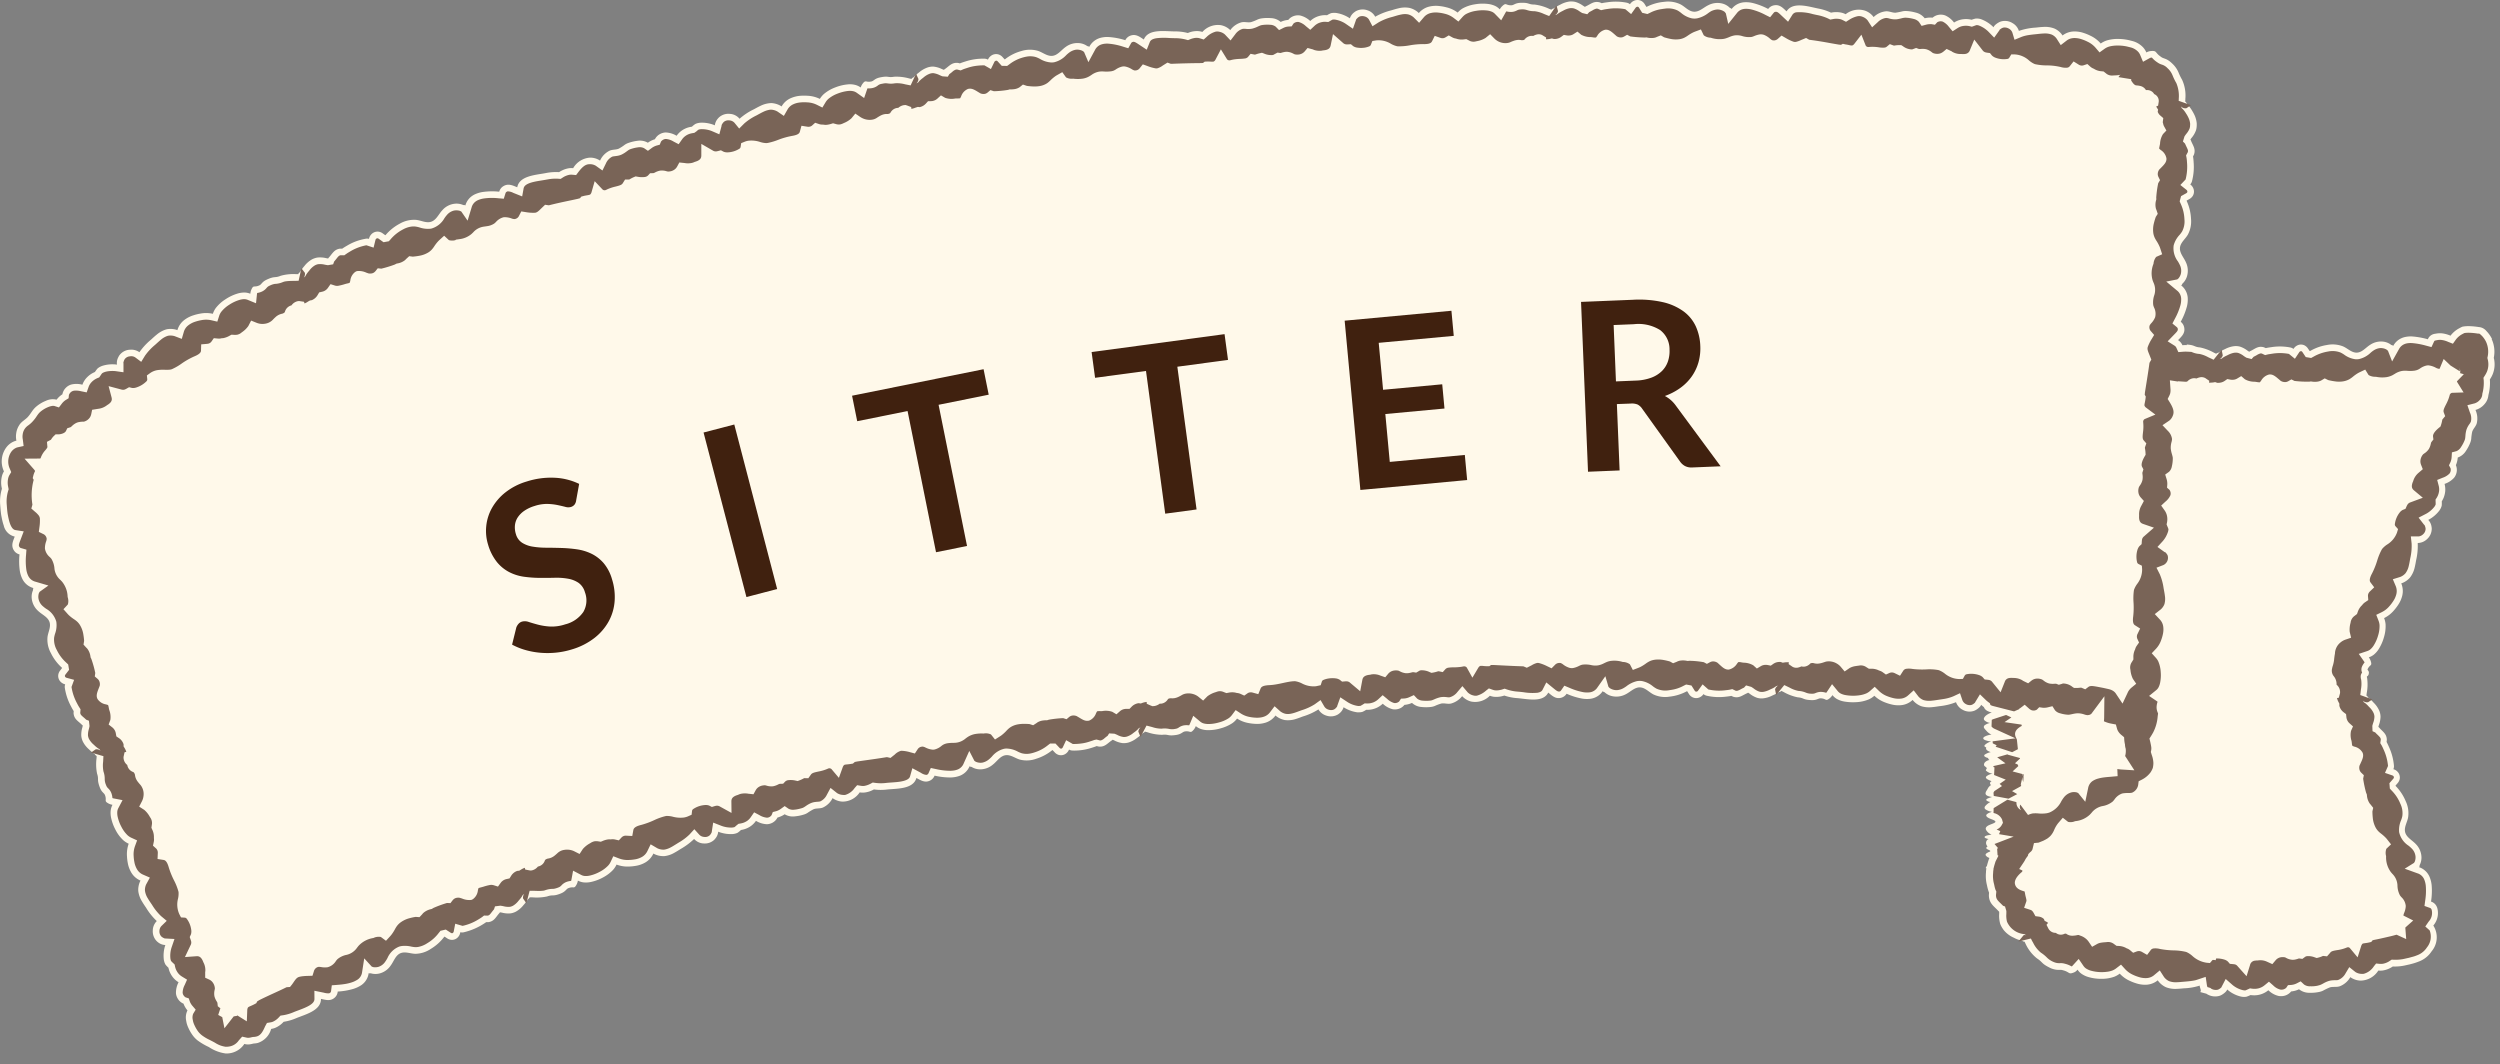
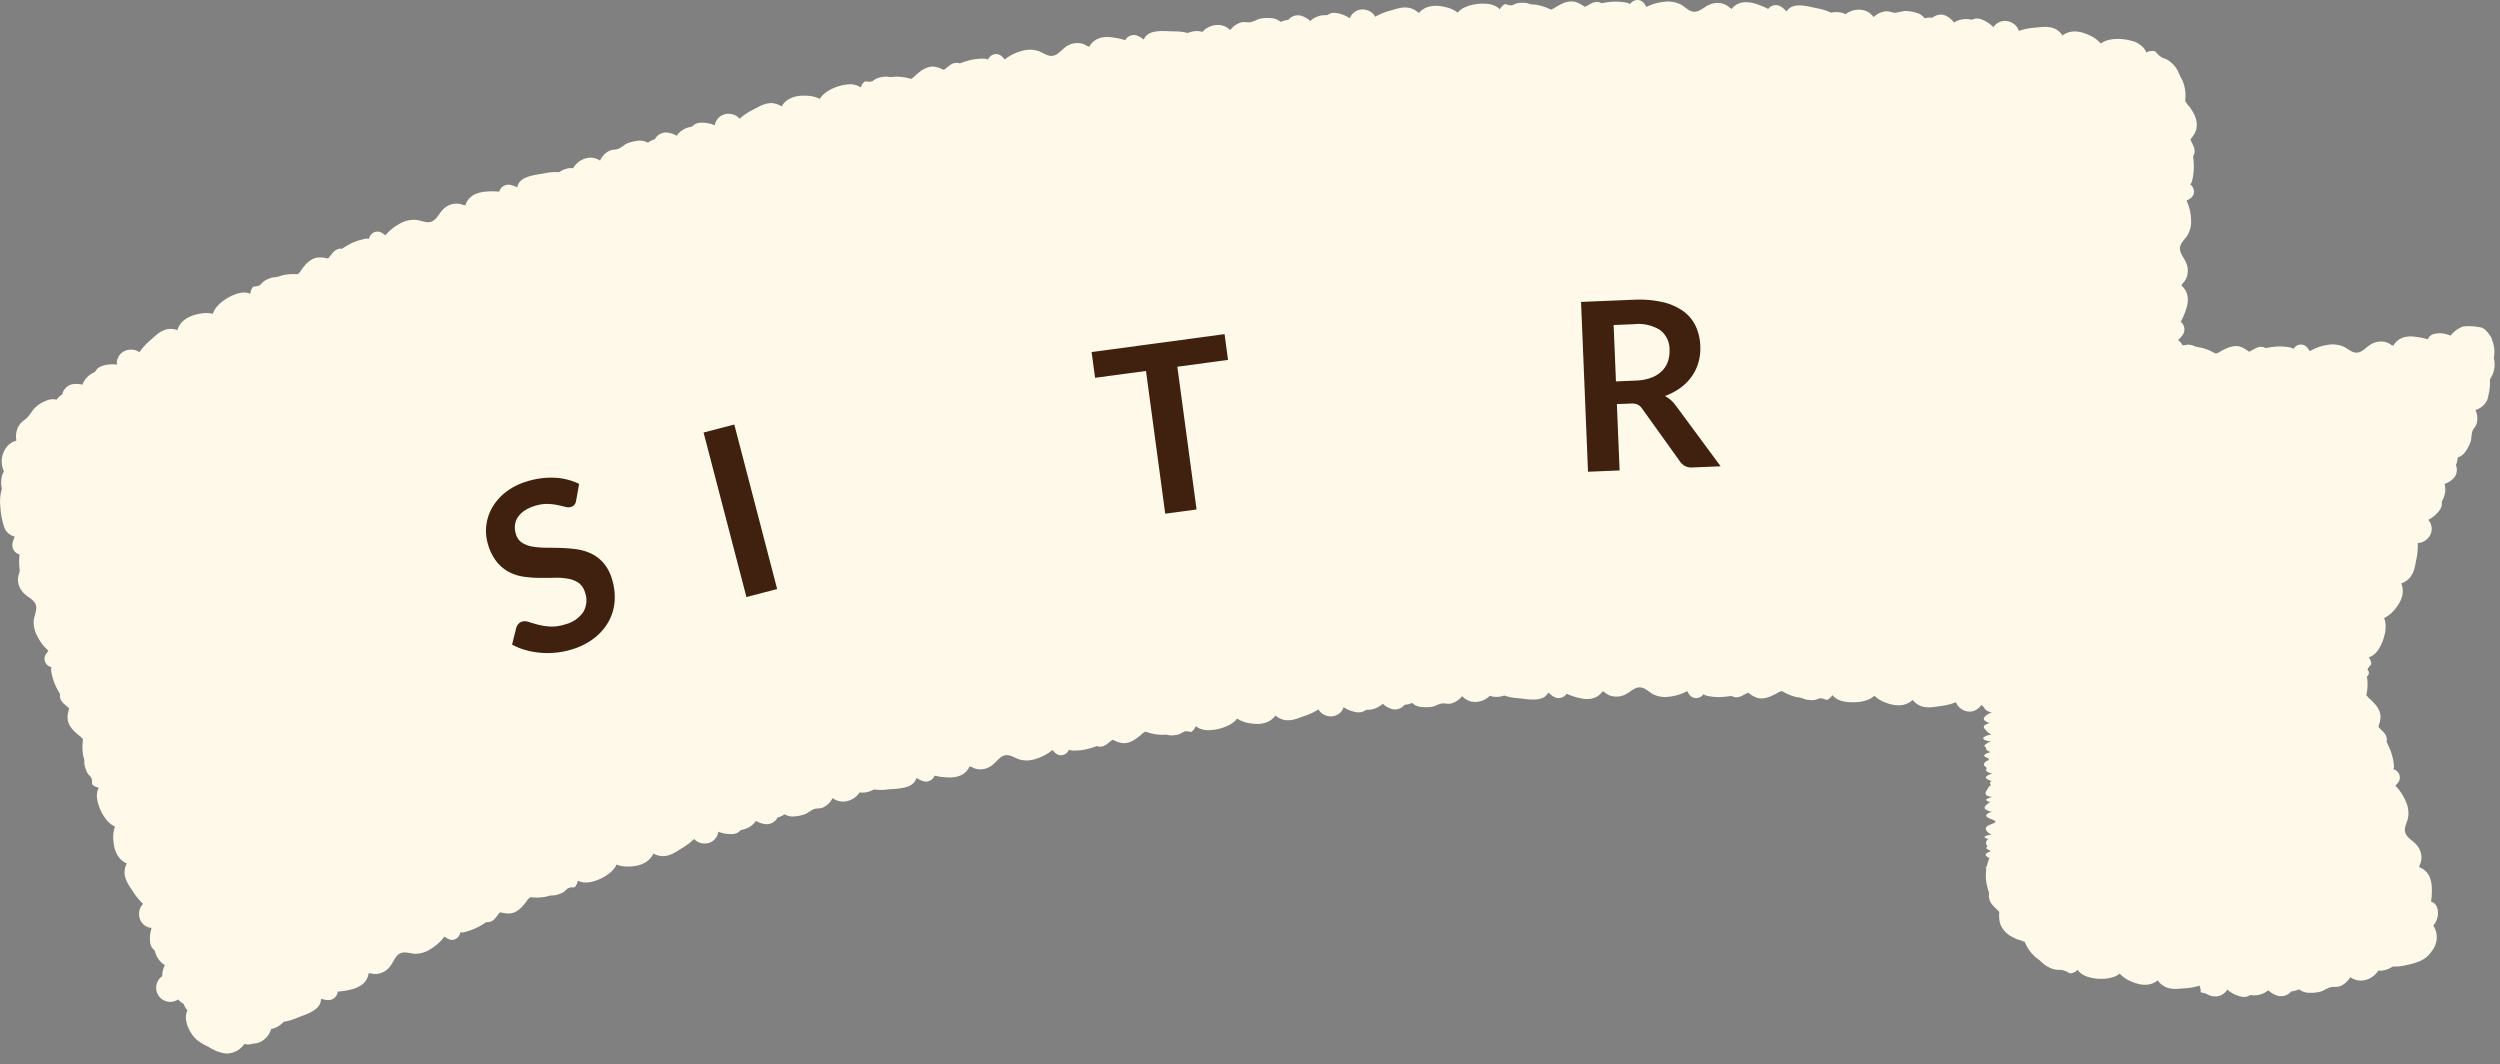
<svg xmlns="http://www.w3.org/2000/svg" width="202" height="86" viewBox="0 0 202 86">
  <rect x="0" y="0" width="202" height="86" fill="#808080" stroke="none" />
  <defs>
    <clipPath id="a">
      <rect width="202" height="86" transform="translate(6.598 0)" fill="none" />
    </clipPath>
  </defs>
  <g transform="translate(-6.598 0)" clip-path="url(#a)">
-     <path d="M207.952,27.392a2.417,2.417,0,0,0-.439-.63.878.878,0,0,0-.632-.336,5.8,5.8,0,0,0-.766-.073,2.863,2.863,0,0,0-.373.016c-.06.007-.12.016-.178.027a2.152,2.152,0,0,0-.226.112,2.126,2.126,0,0,0-.739.616,2.374,2.374,0,0,0-.7-.191,1.75,1.75,0,0,0-.44.018l-.179.03a.782.782,0,0,0-.148.05.705.705,0,0,0-.363.382,6.529,6.529,0,0,0-1.258-.227,2.168,2.168,0,0,0-.652.061,1.256,1.256,0,0,0-.17.057,1.418,1.418,0,0,0-.721.648c-.013-.033-.06-.058-.146-.073a1.3,1.3,0,0,0-.634-.272,1.573,1.573,0,0,0-1.079.252c-.364.223-.694.676-1.165.632-.381-.033-.693-.364-1.035-.506a2.3,2.3,0,0,0-1.289-.11,3.885,3.885,0,0,0-1.372.492l-.029-.005-.137-.2a.733.733,0,0,0-.29-.261.657.657,0,0,0-.594.02.739.739,0,0,0-.287.274.582.582,0,0,0-.278-.123,4.42,4.42,0,0,0-1.509-.022c-.041.007-.3.041-.451.078-.054-.025-.108-.05-.165-.071-.45-.122-.691.119-1.056.3a.313.313,0,0,0-.107.062l-.027-.007a2.092,2.092,0,0,1-.191-.132,2.049,2.049,0,0,0-.511-.264,1.106,1.106,0,0,0-.244-.047,1.316,1.316,0,0,0-.235,0,2.111,2.111,0,0,0-.759.239,3.034,3.034,0,0,0-.512.283c-.146.036-.205.07-.183.1l-.185-.088a3.993,3.993,0,0,0-1.138-.43c-.508-.043-.382-.19-1.071-.235l-.157,2.589.154-2.542a2.8,2.8,0,0,0-.348.009.922.922,0,0,0-.354-.411c.279-.288.585-.545.5-1.008A.747.747,0,0,0,182.8,26a5.531,5.531,0,0,0,.5-1.233,2.313,2.313,0,0,0,.068-.679,1.231,1.231,0,0,0-.022-.184,1.4,1.4,0,0,0-.512-.847c.034-.007.066-.05.1-.134a1.327,1.327,0,0,0,.373-.6,1.58,1.58,0,0,0-.088-1.131c-.172-.4-.566-.791-.467-1.258.079-.377.445-.651.627-.979a2.265,2.265,0,0,0,.252-1.292,3.828,3.828,0,0,0-.353-1.433l.008-.028.214-.119a.737.737,0,0,0,.284-.271.673.673,0,0,0,.032-.6.729.729,0,0,0-.248-.312.591.591,0,0,0,.146-.272,4.525,4.525,0,0,0,.129-1.524c0-.042-.019-.307-.048-.462.028-.053.056-.106.08-.162.148-.449-.08-.707-.234-1.085a.287.287,0,0,0-.056-.111l.009-.027a2.141,2.141,0,0,1,.142-.187,2.07,2.07,0,0,0,.285-.506,1.209,1.209,0,0,0,.058-.245c.006-.049.008-.059.013-.14a2.261,2.261,0,0,0,0-.233,2.092,2.092,0,0,0-.132-.542,3.333,3.333,0,0,0-.225-.437,2.888,2.888,0,0,0-.417-.555c-.085-.163-.137-.221-.157-.186.007-.081.015-.162.014-.244a3.033,3.033,0,0,0-.265-1.539,4.463,4.463,0,0,1-.292-.6,2.107,2.107,0,0,0-.512-.717c-.468-.45-.683-.357-.9-.534-.519-.346-.292-.518-.841-.465a.891.891,0,0,0-.342.112,1.444,1.444,0,0,0-.287-.438,1.854,1.854,0,0,0-.8-.475l-.308-.078c-.082-.019-.165-.035-.25-.049a4.011,4.011,0,0,0-.514-.05,3.138,3.138,0,0,0-1.061.127,1.806,1.806,0,0,0-.466.241,2.474,2.474,0,0,0-.814-.621,3.782,3.782,0,0,0-.523-.219,2.342,2.342,0,0,0-.819-.135,1.576,1.576,0,0,0-.908.308l-.021.019c-.021-.033-.04-.062-.059-.087a1.54,1.54,0,0,0-.574-.466l-.076-.03a2.1,2.1,0,0,0-.851-.109c-.2.007-.4.032-.6.053a5.109,5.109,0,0,0-1.368.267,1.109,1.109,0,0,0-.5-.622l-.032-.019a1.15,1.15,0,0,0-.925-.118.941.941,0,0,0-.14.058c-.144.074-.4.245-.451.41l0,0-.053-.054a2.764,2.764,0,0,0-.954-.6.971.971,0,0,0-.159-.039.921.921,0,0,0-.173-.016.643.643,0,0,0-.088,0,1.946,1.946,0,0,0-.338.1,2.327,2.327,0,0,0-.312-.051,1.975,1.975,0,0,0-.526.034,1.744,1.744,0,0,0-.588.243,1.815,1.815,0,0,0-.717-.578,1.024,1.024,0,0,0-.516-.049h0a.973.973,0,0,0-.5.232,1.244,1.244,0,0,0-.137-.008,1.835,1.835,0,0,0-.5.058,1.29,1.29,0,0,0-.731-.462,3.393,3.393,0,0,0-.77-.126,1.226,1.226,0,0,0-.292.024,5.6,5.6,0,0,1-.563.112c-.256.015-.514-.137-.792-.111a1.672,1.672,0,0,0-.983.468l-.032-.05A1.468,1.468,0,0,0,157.3.864a1.7,1.7,0,0,0-1.575.285,1.535,1.535,0,0,0-.295-.116,2,2,0,0,0-.8-.026l-.085.016a4.122,4.122,0,0,0-1.006-.328c-.8-.155-2.079-.592-2.586.224-.292-.275-.555-.578-1.021-.488a.751.751,0,0,0-.465.293,5.55,5.55,0,0,0-1.248-.481,2.319,2.319,0,0,0-.685-.059,1.213,1.213,0,0,0-.185.025,1.381,1.381,0,0,0-.839.524c-.008-.035-.052-.066-.137-.095a1.315,1.315,0,0,0-.61-.351,1.6,1.6,0,0,0-1.134.133c-.4.187-.775.6-1.246.516-.382-.064-.67-.419-1.008-.588a2.3,2.3,0,0,0-1.309-.2,3.82,3.82,0,0,0-1.422.408L139.623.55l-.131-.209a.736.736,0,0,0-.287-.273.688.688,0,0,0-.607.006.754.754,0,0,0-.3.268.593.593,0,0,0-.281-.128A4.565,4.565,0,0,0,136.48.182c-.042.006-.306.038-.46.078-.056-.025-.111-.05-.168-.07-.46-.119-.705.124-1.073.3a.3.3,0,0,0-.108.063l-.028-.006c-.068-.041-.133-.084-.2-.13a2.064,2.064,0,0,0-.527-.253,1.221,1.221,0,0,0-.25-.042,1.48,1.48,0,0,0-.24,0,2.1,2.1,0,0,0-.767.258,3.117,3.117,0,0,0-.509.3c-.147.041-.205.081-.181.108L131.78.718a3.809,3.809,0,0,0-1.189-.349c-.525,0-.4-.166-1.121-.142-.462.015-.542.194-.753.2-.479.014-.395-.254-.737.066a1.05,1.05,0,0,0-.2.262,1.3,1.3,0,0,0-.366-.271,1.912,1.912,0,0,0-.627-.169,3.652,3.652,0,0,0-1.009.033,3.029,3.029,0,0,0-1,.333,1.791,1.791,0,0,0-.4.336,2.454,2.454,0,0,0-.923-.429,3.751,3.751,0,0,0-.553-.1,2.337,2.337,0,0,0-.824.046,1.591,1.591,0,0,0-.821.5l-.017.023a.948.948,0,0,0-.075-.071,1.637,1.637,0,0,0-.654-.341l-.08-.016a2.1,2.1,0,0,0-.853.048c-.195.044-.387.106-.577.163a5.032,5.032,0,0,0-1.286.512,1.077,1.077,0,0,0-.6-.511l-.035-.012a1.14,1.14,0,0,0-.925.074.966.966,0,0,0-.126.086,1,1,0,0,0-.364.494l0,0-.061-.042a2.7,2.7,0,0,0-1.046-.394,1.282,1.282,0,0,0-.163-.009.993.993,0,0,0-.173.014c-.03,0-.058.011-.086.017a1.875,1.875,0,0,0-.312.161,2.407,2.407,0,0,0-.316,0,1.935,1.935,0,0,0-.509.125,1.7,1.7,0,0,0-.533.342,1.833,1.833,0,0,0-.81-.444,1.018,1.018,0,0,0-.515.041l0,0a.959.959,0,0,0-.45.316,1.231,1.231,0,0,0-.136.016,1.612,1.612,0,0,0-.477.148,1.257,1.257,0,0,0-.8-.31,3.362,3.362,0,0,0-.777.028,1.27,1.27,0,0,0-.282.081,3.772,3.772,0,0,1-.533.213c-.248.058-.529-.049-.8.024a1.658,1.658,0,0,0-.884.626l-.04-.043a1.472,1.472,0,0,0-.711-.358,1.684,1.684,0,0,0-1.5.545,1.521,1.521,0,0,0-.31-.064,1.828,1.828,0,0,0-.788.119l-.08.032a4.1,4.1,0,0,0-1.045-.13c-.817,0-2.15-.234-2.509.657-.335-.222-.646-.477-1.089-.311a.738.738,0,0,0-.408.365A5.659,5.659,0,0,0,96.2,2.994a2.08,2.08,0,0,0-.684.064,1.444,1.444,0,0,0-.911.736c-.014-.032-.063-.055-.151-.067a1.322,1.322,0,0,0-.662-.243,1.592,1.592,0,0,0-1.1.319c-.359.25-.663.716-1.141.714-.388,0-.733-.3-1.1-.412a2.3,2.3,0,0,0-1.325.019,3.665,3.665,0,0,0-1.328.669h-.029l-.165-.181a.723.723,0,0,0-.329-.214.682.682,0,0,0-.6.108.733.733,0,0,0-.25.314.586.586,0,0,0-.3-.079,4.608,4.608,0,0,0-1.524.227c-.04.013-.295.09-.441.154-.058-.015-.117-.03-.177-.04-.475-.04-.674.241-1.006.478a.324.324,0,0,0-.1.08l-.028,0c-.074-.028-.147-.059-.218-.094a2.09,2.09,0,0,0-.564-.16,1.016,1.016,0,0,0-.253.005,1.357,1.357,0,0,0-.236.05,2.108,2.108,0,0,0-.707.4,3.086,3.086,0,0,0-.447.4c-.137.069-.188.116-.158.14l-.2-.042A3.83,3.83,0,0,0,78.842,6.2c-.519.092-.427-.094-1.133.055-.453.095-.5.285-.706.329-.47.1-.436-.181-.716.193a1.035,1.035,0,0,0-.145.292,1.321,1.321,0,0,0-.412-.2,1.712,1.712,0,0,0-.648-.049,3.7,3.7,0,0,0-.984.239,3.1,3.1,0,0,0-.924.532,1.8,1.8,0,0,0-.333.4,2.5,2.5,0,0,0-.991-.253,3.957,3.957,0,0,0-.566,0,2.344,2.344,0,0,0-.805.2,1.574,1.574,0,0,0-.714.639l-.012.025a.889.889,0,0,0-.088-.056,1.672,1.672,0,0,0-.711-.215.748.748,0,0,0-.082,0,2.111,2.111,0,0,0-.826.221c-.182.084-.358.183-.533.278a5.014,5.014,0,0,0-1.158.765,1.11,1.11,0,0,0-.7-.387l-.037,0a1.122,1.122,0,0,0-.894.25.91.91,0,0,0-.107.108,1,1,0,0,0-.259.556v.005l-.069-.029a2.687,2.687,0,0,0-1.1-.183,1.248,1.248,0,0,0-.161.023.949.949,0,0,0-.168.047.565.565,0,0,0-.08.034,1.886,1.886,0,0,0-.275.218,2.244,2.244,0,0,0-.309.065,1.828,1.828,0,0,0-.475.224,1.727,1.727,0,0,0-.453.445,1.819,1.819,0,0,0-.881-.267,1.026,1.026,0,0,0-.495.147l0,0a.971.971,0,0,0-.377.4,1.041,1.041,0,0,0-.13.043,1.8,1.8,0,0,0-.438.24,1.281,1.281,0,0,0-.848-.156,3.473,3.473,0,0,0-.757.182,1.231,1.231,0,0,0-.26.135,3.848,3.848,0,0,1-.481.314c-.232.106-.529.057-.778.182a1.646,1.646,0,0,0-.742.788l-.048-.034a1.442,1.442,0,0,0-.768-.208,1.7,1.7,0,0,0-1.356.853,1.52,1.52,0,0,0-.316,0,1.991,1.991,0,0,0-.749.274l-.073.046a4.143,4.143,0,0,0-1.054.071c-.8.159-2.154.207-2.325,1.152-.373-.15-.73-.336-1.131-.084a.741.741,0,0,0-.325.441,5.426,5.426,0,0,0-1.335.023,2.355,2.355,0,0,0-.656.2,1.354,1.354,0,0,0-.163.093,1.4,1.4,0,0,0-.583.8c-.021-.029-.073-.042-.162-.036a1.363,1.363,0,0,0-.7-.109,1.551,1.551,0,0,0-1.009.536c-.3.32-.5.841-.968.94-.378.082-.778-.14-1.155-.172a2.3,2.3,0,0,0-1.292.3,3.888,3.888,0,0,0-1.161.931l-.029.006-.2-.144a.733.733,0,0,0-.368-.142.689.689,0,0,0-.564.228.737.737,0,0,0-.179.358A.579.579,0,0,0,36.1,19.3a4.3,4.3,0,0,0-1.445.54c-.037.022-.269.154-.4.25-.061,0-.121,0-.182,0-.471.067-.606.386-.879.692a.293.293,0,0,0-.075.1l-.028,0a2.278,2.278,0,0,1-.233-.044,2.08,2.08,0,0,0-.584-.031,1.166,1.166,0,0,0-.248.058,1.357,1.357,0,0,0-.222.094,2.066,2.066,0,0,0-.61.535,3.162,3.162,0,0,0-.351.485c-.118.1-.158.155-.125.171l-.207,0a3.819,3.819,0,0,0-1.238.134c-.487.2-.438,0-1.1.3-.424.192-.426.387-.62.475-.436.2-.463-.075-.652.357a1.05,1.05,0,0,0-.076.321,1.279,1.279,0,0,0-.444-.1,1.925,1.925,0,0,0-.644.1,3.7,3.7,0,0,0-.914.441,3.065,3.065,0,0,0-.79.712,1.672,1.672,0,0,0-.236.465,2.452,2.452,0,0,0-1.021-.014,3.669,3.669,0,0,0-.549.136,2.354,2.354,0,0,0-.739.38,1.587,1.587,0,0,0-.548.791l-.007.028a.908.908,0,0,0-.1-.035A1.678,1.678,0,0,0,20.1,26.6l-.081.019a2.139,2.139,0,0,0-.754.416c-.158.125-.307.265-.455.4a5.158,5.158,0,0,0-.948,1.025,1.111,1.111,0,0,0-.772-.2l-.038,0a1.113,1.113,0,0,0-.815.461.983.983,0,0,0-.076.134,1,1,0,0,0-.113.607v0l-.074-.01a2.708,2.708,0,0,0-1.119.112,1.362,1.362,0,0,0-.152.065.956.956,0,0,0-.151.09c-.025.016-.047.035-.07.053a2.045,2.045,0,0,0-.211.284,2.406,2.406,0,0,0-.283.144,1.977,1.977,0,0,0-.406.339,1.6,1.6,0,0,0-.326.546,1.807,1.807,0,0,0-.923-.009,1.054,1.054,0,0,0-.439.283l0,0a.987.987,0,0,0-.254.5,1.222,1.222,0,0,0-.114.079,1.852,1.852,0,0,0-.357.356,1.3,1.3,0,0,0-.866.093,2.812,2.812,0,0,0-.727.425,1.91,1.91,0,0,0-.268.263c-.155.191-.267.4-.429.578-.2.249-.546.394-.726.7a1.563,1.563,0,0,0-.242.64,1.642,1.642,0,0,0,.013.614l-.062.013a1.477,1.477,0,0,0-.756.534,1.9,1.9,0,0,0-.189,1.932,1.324,1.324,0,0,0-.151.344,2.1,2.1,0,0,0-.034.965c.006.031.013.066.02.1a3.493,3.493,0,0,0-.141,1.273c.022.252.039.548.086.853.028.152.058.307.094.46a3.482,3.482,0,0,0,.108.375,1.178,1.178,0,0,0,.889.9c-.142.375-.321.733-.061,1.125a.741.741,0,0,0,.448.315A5.527,5.527,0,0,0,8.2,46.13a2.325,2.325,0,0,0,.206.651,1.313,1.313,0,0,0,.093.16,1.4,1.4,0,0,0,.807.575c-.029.02-.042.072-.036.161a1.322,1.322,0,0,0-.106.7,1.58,1.58,0,0,0,.53,1c.316.3.833.5.927.97.077.378-.15.774-.187,1.148a2.258,2.258,0,0,0,.281,1.285,3.839,3.839,0,0,0,.892,1.176l0,.028-.149.195a.728.728,0,0,0-.154.361.678.678,0,0,0,.209.566.744.744,0,0,0,.352.188.6.6,0,0,0-.026.307,4.545,4.545,0,0,0,.486,1.451c.02.037.139.273.227.4,0,.06-.009.12-.009.181.042.471.354.618.645.9a.3.3,0,0,0,.095.08l0,.028a2.23,2.23,0,0,1-.056.228,2.046,2.046,0,0,0-.061.578,1.181,1.181,0,0,0,.044.248,1.365,1.365,0,0,0,.082.224,2.1,2.1,0,0,0,.5.633,3.145,3.145,0,0,0,.456.378c.089.124.143.167.161.135l-.011.206a3.772,3.772,0,0,0,.043,1.237c.165.495-.032.432.216,1.1.159.431.354.449.427.646.164.448-.117.452.294.675a1.078,1.078,0,0,0,.31.1,1.3,1.3,0,0,0-.142.431,1.881,1.881,0,0,0,.035.644,3.667,3.667,0,0,0,.348.942,3.031,3.031,0,0,0,.631.846,1.8,1.8,0,0,0,.437.281,2.473,2.473,0,0,0-.139,1.008,3.8,3.8,0,0,0,.066.556,2.313,2.313,0,0,0,.285.77,1.581,1.581,0,0,0,.716.634l.027.01a.732.732,0,0,0-.047.092,1.643,1.643,0,0,0-.136.721l.008.081a2.1,2.1,0,0,0,.3.8c.1.172.214.337.324.5a5.108,5.108,0,0,0,.866,1.077,1.1,1.1,0,0,0-.323.722l0,.038a1.128,1.128,0,0,0,.32.865,1.083,1.083,0,0,0,.116.1,1,1,0,0,0,.573.211h.006l-.025.07a2.694,2.694,0,0,0-.1,1.111,1.343,1.343,0,0,0,.035.158.979.979,0,0,0,.06.162.634.634,0,0,0,.04.078,1.964,1.964,0,0,0,.238.255,2.328,2.328,0,0,0,.089.3,1.909,1.909,0,0,0,.258.455,1.734,1.734,0,0,0,.472.419,1.83,1.83,0,0,0-.21.893A1.016,1.016,0,0,0,21,80.75l0,0a.967.967,0,0,0,.427.347.977.977,0,0,0,.051.126,1.8,1.8,0,0,0,.268.419,1.269,1.269,0,0,0-.1.851c.01.068.024.135.04.2a2.245,2.245,0,0,0,.134.361,3.34,3.34,0,0,0,.364.624,2.118,2.118,0,0,0,.394.4,5.166,5.166,0,0,0,.894.522,3.211,3.211,0,0,0,1.354.52,1.722,1.722,0,0,0,1.517-.771l.069.019a1.076,1.076,0,0,0,.446,0,1.694,1.694,0,0,0,.193-.043.814.814,0,0,1,.131-.014,1.952,1.952,0,0,0,.237-.039,1.642,1.642,0,0,0,1.088-1.136,1.482,1.482,0,0,0,.3-.075,1.937,1.937,0,0,0,.651-.438c.018-.02.038-.041.059-.062a4.08,4.08,0,0,0,1-.286c.745-.31,2.025-.613,2.016-1.565.392.083.771.208,1.114-.106a.741.741,0,0,0,.239-.487,5.51,5.51,0,0,0,1.293-.224,2.617,2.617,0,0,0,.608-.289,1.4,1.4,0,0,0,.6-.98c.024.026.077.032.164.016a1.316,1.316,0,0,0,.7.019,1.549,1.549,0,0,0,.917-.647c.259-.342.4-.876.855-1.016.365-.115.781.071,1.152.071a2.3,2.3,0,0,0,1.237-.4,3.781,3.781,0,0,0,1.084-.978l.028-.007.2.133a.726.726,0,0,0,.37.126.658.658,0,0,0,.539-.252.732.732,0,0,0,.158-.365.588.588,0,0,0,.3,0,5.2,5.2,0,0,0,1.79-.814c.059,0,.119,0,.179,0,.462-.068.588-.387.854-.694a.293.293,0,0,0,.075-.1l.028,0c.077.012.154.028.23.047a2.023,2.023,0,0,0,.575.04,1.125,1.125,0,0,0,.244-.053,1.3,1.3,0,0,0,.218-.09,2.07,2.07,0,0,0,.606-.522,3.233,3.233,0,0,0,.357-.47c.119-.093.16-.149.127-.166l.205,0a4,4,0,0,0,1.227-.069c.488-.173.43.024,1.089-.234.423-.167.437-.362.631-.438.441-.171.448.109.665-.3a1.061,1.061,0,0,0,.1-.309,1.3,1.3,0,0,0,.43.142,1.874,1.874,0,0,0,.639-.034,3.572,3.572,0,0,0,.932-.346,3.144,3.144,0,0,0,.84-.626,1.764,1.764,0,0,0,.283-.431,2.476,2.476,0,0,0,1,.159,3.769,3.769,0,0,0,.553-.056,2.24,2.24,0,0,0,.766-.269,1.616,1.616,0,0,0,.646-.7l.01-.026a.936.936,0,0,0,.091.049,1.622,1.622,0,0,0,.712.161l.081,0a2.041,2.041,0,0,0,.8-.265c.174-.093.341-.2.508-.305a5.473,5.473,0,0,0,1.1-.817,1.1,1.1,0,0,0,.7.36l.037,0a1.111,1.111,0,0,0,.872-.275.98.98,0,0,0,.1-.111,1.006,1.006,0,0,0,.239-.562v0l.069.028a2.8,2.8,0,0,0,1.1.164,1.386,1.386,0,0,0,.159-.025.912.912,0,0,0,.164-.049.625.625,0,0,0,.079-.034,1.889,1.889,0,0,0,.267-.221,2.215,2.215,0,0,0,.3-.069,1.9,1.9,0,0,0,.467-.226,1.708,1.708,0,0,0,.445-.444,1.853,1.853,0,0,0,.872.273,1,1,0,0,0,.49-.138l0,0a.952.952,0,0,0,.375-.4,1.23,1.23,0,0,0,.13-.042A1.783,1.783,0,0,0,70,65.791a1.261,1.261,0,0,0,.834.17,3.506,3.506,0,0,0,.752-.156,1.2,1.2,0,0,0,.261-.124,3.841,3.841,0,0,1,.484-.292c.234-.1.525-.034.775-.147a1.656,1.656,0,0,0,.767-.757l.045.037a1.514,1.514,0,0,0,.75.248,1.657,1.657,0,0,0,1.393-.747,1.525,1.525,0,0,0,.313.021,1.966,1.966,0,0,0,.759-.217l.074-.041a4,4,0,0,0,1.045.009c.805-.087,2.132-.013,2.392-.935.354.189.685.415,1.1.211a.737.737,0,0,0,.368-.4,5.537,5.537,0,0,0,1.315.148A2.278,2.278,0,0,0,84.1,62.7a1.442,1.442,0,0,0,.17-.071,1.4,1.4,0,0,0,.674-.722c.017.032.066.051.154.057a1.318,1.318,0,0,0,.67.2,1.577,1.577,0,0,0,1.059-.389c.341-.264.618-.742,1.093-.76.385-.017.741.27,1.1.365a2.238,2.238,0,0,0,1.306-.073,3.808,3.808,0,0,0,1.295-.695h.029l.167.178a.724.724,0,0,0,.328.209.668.668,0,0,0,.588-.116.754.754,0,0,0,.242-.318.6.6,0,0,0,.3.08,4.482,4.482,0,0,0,1.5-.213c.041-.013.292-.087.436-.15.058.015.116.031.175.042.468.044.667-.235,1-.47a.29.29,0,0,0,.1-.079l.028,0a2.275,2.275,0,0,1,.213.1,2.064,2.064,0,0,0,.553.166,1.162,1.162,0,0,0,.25,0,1.332,1.332,0,0,0,.234-.04,2.1,2.1,0,0,0,.71-.377,3.2,3.2,0,0,0,.455-.381c.137-.065.189-.11.161-.134l.2.051a3.8,3.8,0,0,0,1.216.212c.516-.06.416.119,1.119.014.452-.067.508-.254.715-.285.469-.069.416.208.717-.149a1.072,1.072,0,0,0,.163-.283,1.27,1.27,0,0,0,.39.228,1.845,1.845,0,0,0,.633.1,3.62,3.62,0,0,0,.986-.147,3.264,3.264,0,0,0,.957-.428,1.755,1.755,0,0,0,.368-.362,2.493,2.493,0,0,0,.948.366,3.849,3.849,0,0,0,.554.062,2.262,2.262,0,0,0,.808-.1,1.58,1.58,0,0,0,.777-.553l.015-.024a.857.857,0,0,0,.079.067,1.624,1.624,0,0,0,.665.3l.08.01a2.042,2.042,0,0,0,.838-.1c.189-.056.375-.133.56-.2a5.028,5.028,0,0,0,1.249-.567,1.111,1.111,0,0,0,.618.494l.035.011a1.118,1.118,0,0,0,.912-.092,1.048,1.048,0,0,0,.122-.088,1,1,0,0,0,.346-.5l0-.005.062.041a2.662,2.662,0,0,0,1.044.373,1.222,1.222,0,0,0,.16,0,.972.972,0,0,0,.171-.017.735.735,0,0,0,.084-.019,1.884,1.884,0,0,0,.306-.167,2.159,2.159,0,0,0,.311-.011,1.8,1.8,0,0,0,1.027-.481,1.835,1.835,0,0,0,.8.446,1,1,0,0,0,.508-.039l0,0a.935.935,0,0,0,.445-.315,1.028,1.028,0,0,0,.136-.015,1.781,1.781,0,0,0,.473-.142,1.257,1.257,0,0,0,.786.331,3.244,3.244,0,0,0,.767-.007,1.248,1.248,0,0,0,.281-.073,3.68,3.68,0,0,1,.532-.2c.247-.051.521.063.788,0a1.714,1.714,0,0,0,.9-.6l.038.045a1.481,1.481,0,0,0,.688.394,1.659,1.659,0,0,0,1.511-.47,1.457,1.457,0,0,0,.3.081,1.974,1.974,0,0,0,.787-.07l.081-.026a4.037,4.037,0,0,0,1.024.207c.806.059,2.094.4,2.527-.446.311.254.593.538,1.044.417a.739.739,0,0,0,.438-.324,5.553,5.553,0,0,0,1.262.394,2.34,2.34,0,0,0,.678.012,1.319,1.319,0,0,0,.181-.038,1.407,1.407,0,0,0,.8-.581c.01.034.055.063.14.085a1.307,1.307,0,0,0,.619.323,1.6,1.6,0,0,0,1.114-.161c.385-.195.749-.612,1.219-.54.381.056.675.4,1.012.567a2.226,2.226,0,0,0,1.295.174,3.8,3.8,0,0,0,1.4-.437l.029.006.129.207a.717.717,0,0,0,.283.267.673.673,0,0,0,.6.009.722.722,0,0,0,.3-.259.593.593,0,0,0,.276.136,4.481,4.481,0,0,0,1.518.075c.042-.005.3-.031.457-.066a1.716,1.716,0,0,0,.164.074c.451.132.7-.1,1.07-.272a.3.3,0,0,0,.109-.06l.027.007c.066.043.129.088.19.136a2.093,2.093,0,0,0,.511.267,1.2,1.2,0,0,0,.245.049,1.443,1.443,0,0,0,.237,0,2.138,2.138,0,0,0,.77-.235,3.066,3.066,0,0,0,.519-.276c.147-.034.207-.067.184-.1l.186.09a3.8,3.8,0,0,0,1.154.437c.518.039.385.2,1.1.225.456.019.548-.154.757-.145.473.021.368.283.732-.011a1.086,1.086,0,0,0,.214-.247,1.31,1.31,0,0,0,.339.3,1.861,1.861,0,0,0,.6.215,4.194,4.194,0,0,0,.995.053,2.981,2.981,0,0,0,1.022-.232,1.8,1.8,0,0,0,.431-.286,2.461,2.461,0,0,0,.86.538,3.722,3.722,0,0,0,.532.166,2.29,2.29,0,0,0,.813.053,1.587,1.587,0,0,0,.868-.4l.02-.02a.83.83,0,0,0,.064.08,1.614,1.614,0,0,0,.6.417l.076.025a2.214,2.214,0,0,0,.842.062c.2-.016.393-.049.587-.078a4.974,4.974,0,0,0,1.334-.322,1.109,1.109,0,0,0,.513.6l.032.018a1.12,1.12,0,0,0,.913.081,1,1,0,0,0,.137-.064c.14-.079.388-.26.436-.427l0,0,.054.052c.057.05.118.1.18.146a.345.345,0,0,0,.014.053.639.639,0,0,0,.3.269,1.68,1.68,0,0,0,.314.108,1.333,1.333,0,0,0-.477.247.6.6,0,0,0-.129.149.183.183,0,0,0,0,.22.822.822,0,0,0,.455.222l.022,0c-.029.007-.055.013-.076.02a1.034,1.034,0,0,0-.375.174.208.208,0,0,0-.021.021.172.172,0,0,0,0,.229,1.311,1.311,0,0,0,.132.155,1.237,1.237,0,0,0,.443.348,1.517,1.517,0,0,0-.552.159l-.015.009c-.125.081-.135.173,0,.249a.611.611,0,0,0,.076.034,1.7,1.7,0,0,0,.465.1h0l-.047.016a1.172,1.172,0,0,0-.472.277.151.151,0,0,0-.022.044.072.072,0,0,0,0,.046.064.064,0,0,0,.011.024.684.684,0,0,0,.136.085.185.185,0,0,0-.02.084.221.221,0,0,0,.085.138.949.949,0,0,0,.3.147,1.361,1.361,0,0,0-.5.212.088.088,0,0,0,0,.138h0a.606.606,0,0,0,.282.124.079.079,0,0,0,.005.037.261.261,0,0,0,.107.13.627.627,0,0,0-.389.209.274.274,0,0,0-.049.209.148.148,0,0,0,.053.076c.053.05.134.1.158.146.033.068-.1.141-.056.214a.952.952,0,0,0,.535.247l-.047.01a1.064,1.064,0,0,0-.427.184c-.2.157.065.29.393.412a.339.339,0,0,0-.1.081c-.052.072-.025.144.029.214.006.007.015.014.023.022a.713.713,0,0,0-.259.277c-.1.218-.5.568.342.685-.262.084-.553.161-.444.283a.6.6,0,0,0,.312.118,1.449,1.449,0,0,0-.427.344.188.188,0,0,0-.03.184.163.163,0,0,0,.033.049,1.077,1.077,0,0,0,.559.213.145.145,0,0,0-.088.039.742.742,0,0,0-.339.17c-.1.1-.02.209.152.3.194.1.611.2.537.325-.057.1-.407.186-.57.279-.2.114-.236.233-.178.353a.821.821,0,0,0,.433.375l-.005.008-.207.038a.949.949,0,0,0-.269.08c-.1.053-.089.113,0,.162a.892.892,0,0,0,.266.077.249.249,0,0,0-.13.077.363.363,0,0,0-.043.412.528.528,0,0,0,.074.123c-.025.015-.05.03-.07.045-.12.122.11.186.284.28,0,.022,0,.044.007.066-.024.009-.047.02-.072.029a.987.987,0,0,0-.257.143.149.149,0,0,0-.044.067.111.111,0,0,0,0,.065.492.492,0,0,0,.252.2l.054.028a.791.791,0,0,0-.055.121c-.056.177-.112.356-.155.536a.19.19,0,0,0-.084.172h.047l0,.008a2.013,2.013,0,0,0-.033.327,3.048,3.048,0,0,0,.084,1.048,3.405,3.405,0,0,0,.166.592c-.007.074-.014.149-.015.227.02.625.387.845.716,1.193.052.058.085.091.108.1l.01.033c0,.089,0,.178-.007.268a2.416,2.416,0,0,0,.09.7,1.75,1.75,0,0,0,.137.282,2.217,2.217,0,0,0,.171.247,2.174,2.174,0,0,0,.787.582,2.233,2.233,0,0,0,.639.235c.152.09.226.111.225.071l.1.213a3.23,3.23,0,0,0,.9,1.147c.535.355.323.415,1.143.809.551.213.714.069.961.156.582.147.427.374.92.166a.686.686,0,0,0,.261-.215,1.3,1.3,0,0,0,.318.332,1.939,1.939,0,0,0,.594.275,3.616,3.616,0,0,0,1,.135,3.044,3.044,0,0,0,1.047-.164,1.805,1.805,0,0,0,.453-.257,2.453,2.453,0,0,0,.827.591,3.728,3.728,0,0,0,.523.2,2.29,2.29,0,0,0,.81.106,1.576,1.576,0,0,0,.891-.338l.021-.019a.954.954,0,0,0,.059.085,1.643,1.643,0,0,0,.567.458l.074.031a2.05,2.05,0,0,0,.827.118c.2-.006.388-.026.58-.043a4.786,4.786,0,0,0,1.281-.22c.01.2.181.444.028.517l.513.138a.685.685,0,0,0,.082.052l.034.019a1.255,1.255,0,0,0,.974.091,1.106,1.106,0,0,0,.144-.067c.147-.082.4-.268.447-.437l0,0,.058.05a2.583,2.583,0,0,0,1.038.52,1.43,1.43,0,0,0,.17.027,1.12,1.12,0,0,0,.183,0,.683.683,0,0,0,.091-.009,2.109,2.109,0,0,0,.341-.136,2.61,2.61,0,0,0,.33.02,1.807,1.807,0,0,0,.542-.092,1.782,1.782,0,0,0,.572-.318,1.766,1.766,0,0,0,.829.461,1.11,1.11,0,0,0,.542-.037h0a1.029,1.029,0,0,0,.471-.327,1.38,1.38,0,0,0,.142-.019,1.733,1.733,0,0,0,.493-.158,1.337,1.337,0,0,0,.844.286,3.342,3.342,0,0,0,.812-.074,1.3,1.3,0,0,0,.29-.1,5.422,5.422,0,0,1,.539-.259c.252-.083.556,0,.826-.1a1.681,1.681,0,0,0,.837-.734l.047.036a1.5,1.5,0,0,0,.776.247,1.725,1.725,0,0,0,1.438-.813,1.672,1.672,0,0,0,.324,0,1.964,1.964,0,0,0,.773-.281l.074-.048a3.875,3.875,0,0,0,1.082-.107l.16-.036a2.14,2.14,0,0,0,.215-.052,4.581,4.581,0,0,0,.63-.2,2.115,2.115,0,0,0,1.051-.833,1.76,1.76,0,0,0,.135-2.08,1.551,1.551,0,0,0,.322-1.408.792.792,0,0,0-.08-.186.741.741,0,0,0-.427-.342,5.52,5.52,0,0,0,.05-1.329,2.323,2.323,0,0,0-.166-.662,1.287,1.287,0,0,0-.083-.166,1.4,1.4,0,0,0-.769-.623c.03-.018.046-.069.045-.158a1.331,1.331,0,0,0,.149-.688,1.579,1.579,0,0,0-.467-1.034c-.3-.318-.8-.552-.865-1.025-.054-.382.2-.763.257-1.134a2.258,2.258,0,0,0-.2-1.3,3.823,3.823,0,0,0-.817-1.229l0-.028.161-.186a.73.73,0,0,0,.176-.351.678.678,0,0,0-.174-.577.733.733,0,0,0-.34-.209.584.584,0,0,0,.045-.305,4.535,4.535,0,0,0-.394-1.478c-.018-.039-.122-.282-.2-.418a1.8,1.8,0,0,0,.02-.18c-.013-.472-.314-.638-.587-.941a.3.3,0,0,0-.091-.086v-.028c.02-.076.043-.151.07-.224a2.037,2.037,0,0,0,.1-.573,1.205,1.205,0,0,0-.028-.25,1.511,1.511,0,0,0-.069-.229,2.09,2.09,0,0,0-.46-.662,3.129,3.129,0,0,0-.433-.406c-.08-.129-.131-.176-.152-.144l.024-.206a3.782,3.782,0,0,0,.034-1.237.551.551,0,0,1-.022-.1c.03-.068.144-.059.163-.3.026-.169-.126-.241-.106-.3.183-.417.4-.238.253-.68a1.077,1.077,0,0,0-.152-.289,1.336,1.336,0,0,0,.4-.211,1.9,1.9,0,0,0,.422-.488,3.624,3.624,0,0,0,.4-.919,3.039,3.039,0,0,0,.134-1.047,1.8,1.8,0,0,0-.119-.507,2.466,2.466,0,0,0,.8-.627,3.834,3.834,0,0,0,.339-.447,2.289,2.289,0,0,0,.33-.751,1.582,1.582,0,0,0-.075-.954l-.012-.025a.979.979,0,0,0,.1-.034,1.632,1.632,0,0,0,.6-.425l.05-.063a2.082,2.082,0,0,0,.342-.778c.048-.193.081-.392.116-.586a5.052,5.052,0,0,0,.125-1.377,1.1,1.1,0,0,0,.735-.295l.027-.025a1.132,1.132,0,0,0,.371-.845.958.958,0,0,0-.017-.15.989.989,0,0,0-.265-.551l0,0,.066-.034a2.685,2.685,0,0,0,.841-.731,1.326,1.326,0,0,0,.085-.139.957.957,0,0,0,.069-.158.8.8,0,0,0,.026-.083,1.926,1.926,0,0,0,.005-.349,2.406,2.406,0,0,0,.145-.279,1.928,1.928,0,0,0,.131-.505,1.715,1.715,0,0,0-.05-.63,1.8,1.8,0,0,0,.772-.5,1.01,1.01,0,0,0,.207-.47v0a.952.952,0,0,0-.065-.546c.019-.042.036-.084.051-.127a1.808,1.808,0,0,0,.1-.488,1.268,1.268,0,0,0,.665-.54,3.3,3.3,0,0,0,.357-.686,1.242,1.242,0,0,0,.069-.283,3.862,3.862,0,0,1,.076-.565c.072-.244.3-.434.372-.7a1.646,1.646,0,0,0-.109-1.075l.058-.013a1.467,1.467,0,0,0,.661-.437,1.253,1.253,0,0,0,.329-.742,3.913,3.913,0,0,0,.118-1.269,2.351,2.351,0,0,0,.243-.458,2.145,2.145,0,0,0,.1-1.173c-.009-.035-.018-.073-.027-.111a2.448,2.448,0,0,0-.174-1.527" fill="#fff9ea" />
-     <path d="M193.821,79.652a2.455,2.455,0,0,1-.544.04.812.812,0,0,1-.51-.142l-.275-.258-.336.173a1.2,1.2,0,0,1-.343.107c-.007,0-.066.01-.083.011l-.262.018-.146.218a.609.609,0,0,1-.2.118.7.7,0,0,1-.085.02.555.555,0,0,1-.195,0,1.265,1.265,0,0,1-.572-.337l-.342-.3-.351.289a1.248,1.248,0,0,1-.4.223,1.088,1.088,0,0,1-.189.047,1.257,1.257,0,0,1-.19.018,1.759,1.759,0,0,1-.229-.012l-.17-.026-.167.076a2.023,2.023,0,0,1-.223.094l-.1-.009A.967.967,0,0,1,187.8,80a2.066,2.066,0,0,1-.813-.413l-.553-.486-.342.66,0,.014a.928.928,0,0,1-.2.153.719.719,0,0,1-.074.034.578.578,0,0,1-.073.017.748.748,0,0,1-.462-.082l-.087-.069-.139-.044-.1-.028a.434.434,0,0,0-.014-.048.683.683,0,0,1-.026-.1l-.1-.677-.638.213a1.883,1.883,0,0,1-.407.1c-.208.035-.424.053-.617.07l-.2.017c-.152.014-.3.029-.458.033a1.529,1.529,0,0,1-.617-.081l-.061-.026a1.121,1.121,0,0,1-.364-.309l-.347-.538-.488.407a1.01,1.01,0,0,1-.461.2,1.171,1.171,0,0,1-.119.013,1.744,1.744,0,0,1-.621-.085,3.166,3.166,0,0,1-.453-.172,1.956,1.956,0,0,1-.657-.466l-.333-.366-.39.3a1.254,1.254,0,0,1-.317.18,1.766,1.766,0,0,1-.342.088,3.284,3.284,0,0,1-1.365-.073,1.439,1.439,0,0,1-.431-.194.809.809,0,0,1-.192-.2l-.383-.56-.455.5a1.072,1.072,0,0,1-.08.088l-.043.015a1.97,1.97,0,0,0-.529-.213,1.149,1.149,0,0,0-.418-.048,1.081,1.081,0,0,1-.483-.089,1.666,1.666,0,0,1-.565-.37,2.806,2.806,0,0,0-.474-.386,2.342,2.342,0,0,1-.631-.8l-.1-.175-.083-.173-1.014.246.431-.519a.413.413,0,0,1,.222.017c-.018-.008-.042-.022-.072-.039l-.09-.054-.1-.015a1.676,1.676,0,0,1-1.212-.807,1.288,1.288,0,0,1-.1-.2,2.033,2.033,0,0,1-.055-.519c.005-.056.008-.157.007-.258v-.076l-.108-.364-.158-.055c-.065-.069-.131-.133-.2-.2-.257-.249-.362-.361-.372-.645,0-.036.008-.1.014-.158l.014-.15-.066-.136a2.517,2.517,0,0,1-.1-.383c-.015-.066-.026-.114-.033-.135a2.518,2.518,0,0,1-.06-.851,1.605,1.605,0,0,1,.027-.272l0-.035v-.032l.022-.081c.039-.167.092-.333.144-.5l.235-.467-.071-.046-.033-.523.075-.046-.288-.334L169.3,67.6l-1.179-.2.1-.244-.3-.13a.8.8,0,0,0,.4-.333l.116-.21-.075-.275a.937.937,0,0,0-.641-.507l-.046-.017.009-.387,1.113-.681.725.194.009.151a.661.661,0,0,0,.375.5.4.4,0,0,1-.066-.449l.623.838a1.591,1.591,0,0,1,.377-.125l.016,0a2.2,2.2,0,0,1,.429,0,2.837,2.837,0,0,0,.661-.011,1.416,1.416,0,0,0,.256-.066,1.874,1.874,0,0,0,.953-.91,2.689,2.689,0,0,1,.2-.3,1.146,1.146,0,0,1,.644-.422.994.994,0,0,1,.392.007l.123.052.574.709.23-1.1a.893.893,0,0,1,.3-.531.675.675,0,0,1,.088-.062,1.521,1.521,0,0,1,.43-.184,2.883,2.883,0,0,1,.309-.069c.213-.035.43-.053.633-.07l.624-.055-.022-.512c0-.019,0-.041,0-.063.023,0,.047.006.067.009.081.011.165.022.252.028l1.057.065-.638-.988c-.044-.068-.083-.124-.108-.169a1.5,1.5,0,0,0,.047-.553l-.005-.04-.011-.039a1.3,1.3,0,0,1-.043-.254l0-.033-.006-.033a2.6,2.6,0,0,1-.052-.333l-.014-.229-.175-.148a1.186,1.186,0,0,1-.322-.36.93.93,0,0,1-.08-.2l-.088-.322-.328-.062a2.473,2.473,0,0,1-.6-.18l-.038-.02a3.1,3.1,0,0,0,.019-.325l.019-1.694-.987,1.327a.384.384,0,0,1-.286.189.829.829,0,0,1-.093.01.911.911,0,0,1-.255-.056,1.642,1.642,0,0,0-.518-.094,1.664,1.664,0,0,0-.265.026c-.071.012-.142.027-.214.043-.054.012-.109.024-.164.033a.712.712,0,0,1-.164.013,2.679,2.679,0,0,1-.627-.113.781.781,0,0,1-.42-.248l-.206-.327-.375.092c-.031.008-.062.014-.093.019a1.247,1.247,0,0,1-.252.016.51.51,0,0,1-.079-.005l-.269-.039-.189.194a.53.53,0,0,1-.181.069.5.5,0,0,1-.251-.023.775.775,0,0,1-.221-.147l-.33-.295-.352.269-.079.045-.022.047-.406.177-1.652-.422a1.025,1.025,0,0,1-.212-.071.305.305,0,0,1-.048-.028l-.043-.135-.134-.1c-.052-.039-.1-.08-.151-.122l-.517-.5-.385.635-.009.031a1.008,1.008,0,0,1-.2.151.463.463,0,0,1-.064.029.423.423,0,0,1-.08.021.615.615,0,0,1-.386-.072.6.6,0,0,1-.295-.322l-.192-.564-.539.251a3.392,3.392,0,0,1-.819.222c-.108.018-.487.074-.487.074-.144.022-.289.044-.433.056a1.731,1.731,0,0,1-.641-.039l-.064-.022a1.076,1.076,0,0,1-.38-.279l-.379-.495-.458.413a1.026,1.026,0,0,1-.527.251,1.787,1.787,0,0,1-.667-.037,3.329,3.329,0,0,1-.46-.143,1.958,1.958,0,0,1-.681-.423l-.357-.347-.372.331a1.227,1.227,0,0,1-.3.2,2.1,2.1,0,0,1-.514.147c-.1.017-.209.029-.317.036a3.569,3.569,0,0,1-.861-.045,1.337,1.337,0,0,1-.427-.148.754.754,0,0,1-.2-.178l-.456-.556-.4.6a.811.811,0,0,1-.073.1,1.394,1.394,0,0,0-.406-.075.949.949,0,0,0-.186.012,1.191,1.191,0,0,0-.264.08.629.629,0,0,1-.146.046.812.812,0,0,1-.162.008,1.171,1.171,0,0,1-.477-.085,1.74,1.74,0,0,0-.6-.139,2.441,2.441,0,0,1-.73-.274l-.416-.2-.657.808-.087-.459a.478.478,0,0,1,.258-.307c-.014.005-.167.041-.167.041l-.093.072a2.228,2.228,0,0,1-.328.172l-.093.043a1.849,1.849,0,0,1-.493.174.63.63,0,0,1-.086.01.731.731,0,0,1-.14,0,.7.7,0,0,1-.145-.028,1.637,1.637,0,0,1-.377-.2,1.918,1.918,0,0,0-.193-.137l-.067-.043-.419-.118-.166.18c-.106.048-.181.088-.254.126a1.144,1.144,0,0,1-.3.13.3.3,0,0,1-.143-.014.828.828,0,0,0-.084-.043l-.168-.081-.182.042-.072.014c-.111.019-.24.032-.3.038a3.985,3.985,0,0,1-1.38-.065l-.464-.411-.367.507a.186.186,0,0,1-.078.068.4.4,0,0,1-.04.008.118.118,0,0,1-.086-.008.2.2,0,0,1-.075-.076l-.254-.406-.432-.081-.2.1a3.018,3.018,0,0,1-1.038.34l-.158.024a1.709,1.709,0,0,1-.993-.127,2.069,2.069,0,0,1-.291-.191,2,2,0,0,0-.873-.423,1.26,1.26,0,0,0-.4,0,2.18,2.18,0,0,0-.864.412,2.4,2.4,0,0,1-.279.177,1.269,1.269,0,0,1-.377.129.89.89,0,0,1-.368-.011.948.948,0,0,1-.34-.15l-.093-.092-.251-.86-.639.906a.882.882,0,0,1-.5.373.707.707,0,0,1-.092.02,1.789,1.789,0,0,1-.546-.007,5.036,5.036,0,0,1-1.137-.358l-.4-.168-.247.357c-.059.086-.09.1-.135.111h0c-.137.023-.231-.04-.475-.241l-.6-.49-.3.586c-.049.1-.138.2-.418.249a4.411,4.411,0,0,1-1.124-.043c-.167-.02-.326-.038-.471-.049a3.458,3.458,0,0,1-.882-.178l-.17-.06-.26.083c-.037.008-.108.025-.18.036a1.178,1.178,0,0,1-.361.012,1.089,1.089,0,0,1-.195-.053l-.28-.1-.235.185a1.779,1.779,0,0,1-.729.4.665.665,0,0,1-.3-.019.945.945,0,0,1-.444-.243l-.431-.508-.408.48a1.175,1.175,0,0,1-.618.422h0a.965.965,0,0,1-.234-.009,1.733,1.733,0,0,0-.49,0,2.412,2.412,0,0,0-.5.166c-.05.022-.1.044-.153.064a.76.76,0,0,1-.141.041,2.852,2.852,0,0,1-.655.01.793.793,0,0,1-.461-.167l-.263-.281-.35.161a1.232,1.232,0,0,1-.316.1c-.054.009-.076.011-.1.013l-.271.014-.148.226a.541.541,0,0,1-.168.1.622.622,0,0,1-.091.024.43.43,0,0,1-.156,0,1.41,1.41,0,0,1-.558-.332l-.362-.3-.343.319a1.319,1.319,0,0,1-.373.248,1.456,1.456,0,0,1-.3.087l-.069.009c-.022,0-.131.01-.187.008l-.177-.01-.163.1a2,2,0,0,1-.2.111l-.082,0a.787.787,0,0,1-.1,0,2.148,2.148,0,0,1-.823-.3l-.605-.4-.253.709,0,.029a.958.958,0,0,1-.166.186.452.452,0,0,1-.225.1.634.634,0,0,1-.3-.024.592.592,0,0,1-.352-.262l-.3-.514-.481.347a4.367,4.367,0,0,1-1.061.478l-.234.086c-.117.044-.235.088-.354.124a2.28,2.28,0,0,1-.3.073,1.176,1.176,0,0,1-.326.013l-.065-.009a1.084,1.084,0,0,1-.43-.2l-.463-.413-.372.489a1.022,1.022,0,0,1-.512.361,1.273,1.273,0,0,1-.215.053,1.946,1.946,0,0,1-.4.022,3.143,3.143,0,0,1-.479-.053,1.959,1.959,0,0,1-.751-.287l-.418-.275-.3.4a1.193,1.193,0,0,1-.256.251,2.615,2.615,0,0,1-.8.349,3.469,3.469,0,0,1-.378.086,2.71,2.71,0,0,1-.453.039,1.359,1.359,0,0,1-.452-.065.777.777,0,0,1-.23-.136l-.555-.464-.281.667a.982.982,0,0,1-.051.106,1.432,1.432,0,0,0-.413,0h0a1.064,1.064,0,0,0-.424.175.586.586,0,0,1-.271.108,1.227,1.227,0,0,1-.5.009,1.762,1.762,0,0,0-.616-.024,2.416,2.416,0,0,1-.771-.132l-.451-.117-.485.921-.174-.431a.475.475,0,0,1,.187-.348c-.012.008-.155.075-.155.075l-.075.087a2.228,2.228,0,0,1-.291.242l-.081.061a1.559,1.559,0,0,1-.526.287c-.021.005-.047.011-.073.015l-.067.009a.6.6,0,0,1-.141,0,1.544,1.544,0,0,1-.412-.129,2.16,2.16,0,0,0-.216-.1l-.081-.032-.43-.027-.125.2c-.1.068-.162.121-.227.173a.791.791,0,0,1-.311.195.394.394,0,0,1-.1,0,.526.526,0,0,0-.08-.024l-.181-.048L95,59.795c-.11.049-.3.1-.357.123a3.593,3.593,0,0,1-.557.139,4.587,4.587,0,0,1-.807.057l-.535-.307-.265.563a.216.216,0,0,1-.068.09.164.164,0,0,1-.069.031.192.192,0,0,1-.133-.063l-.326-.348h-.439l-.182.139a3.21,3.21,0,0,1-1.1.582,2.212,2.212,0,0,1-.345.088,1.533,1.533,0,0,1-.656-.024,2.068,2.068,0,0,1-.321-.132,2,2,0,0,0-.94-.251,1.335,1.335,0,0,0-.155.016,1.846,1.846,0,0,0-1,.631,2.51,2.51,0,0,1-.239.226,1.207,1.207,0,0,1-.541.267.806.806,0,0,1-.162.01.989.989,0,0,1-.366-.084l-.109-.074-.412-.8-.453,1.013a.872.872,0,0,1-.42.459.934.934,0,0,1-.111.046,1.441,1.441,0,0,1-.245.062,2.135,2.135,0,0,1-.268.025,5.1,5.1,0,0,1-1.186-.136l-.426-.09-.174.4c-.04.092-.065.112-.11.133a.253.253,0,0,1-.073.025.921.921,0,0,1-.445-.17l-.688-.37-.181.64c-.028.1-.092.326-.773.44-.235.039-.487.057-.731.074-.153.011-.3.021-.431.036a3.443,3.443,0,0,1-.906-.007l-.176-.026-.211.113a1.642,1.642,0,0,1-.443.154.787.787,0,0,1-.11.012.968.968,0,0,1-.2-.015l-.3-.049-.2.227a1.4,1.4,0,0,1-.762.559.708.708,0,0,1-.179,0,.978.978,0,0,1-.484-.149l-.525-.417-.3.559a1.114,1.114,0,0,1-.516.524.26.26,0,0,1-.072.019c-.054.009-.109.013-.163.017-.084.007-.166.014-.246.027a1.329,1.329,0,0,0-.278.078,2.232,2.232,0,0,0-.418.238c-.046.031-.092.062-.139.091a.733.733,0,0,1-.147.071,3.52,3.52,0,0,1-.452.111,1.725,1.725,0,0,1-.176.022.784.784,0,0,1-.483-.072L70,65.131l-.313.227a1.294,1.294,0,0,1-.307.164.565.565,0,0,1-.075.024l-.263.067-.1.251A.517.517,0,0,1,68.8,66a.474.474,0,0,1-.168.064.49.49,0,0,1-.066.006,1.438,1.438,0,0,1-.614-.212l-.419-.222-.271.39a1.16,1.16,0,0,1-.3.305,1.357,1.357,0,0,1-.328.159c-.036.011-.133.037-.2.048l-.166.027-.157.124a1.657,1.657,0,0,1-.169.145l-.079.017-.1.015a2.224,2.224,0,0,1-.875-.139l-.665-.261-.113.732,0,.032a.923.923,0,0,1-.125.217.576.576,0,0,1-.049.052.522.522,0,0,1-.27.124.654.654,0,0,1-.177,0,.593.593,0,0,1-.395-.186L62.7,67l-.4.437a4.464,4.464,0,0,1-.875.651l-.221.137c-.122.077-.245.155-.373.223a1.671,1.671,0,0,1-.512.194.69.69,0,0,1-.081.01l-.068,0a1.106,1.106,0,0,1-.463-.115l-.536-.316-.268.556a1.075,1.075,0,0,1-.433.463,1.722,1.722,0,0,1-.584.2l-.009,0a3.386,3.386,0,0,1-.469.046,1.944,1.944,0,0,1-.792-.123l-.464-.179-.212.451a1.209,1.209,0,0,1-.2.3,2.586,2.586,0,0,1-.691.511,3.05,3.05,0,0,1-.791.3l-.081.016a1.271,1.271,0,0,1-.374.013.775.775,0,0,1-.257-.087l-.642-.337-.132.713a.932.932,0,0,1-.028.113,1.066,1.066,0,0,0-.112.014,1.425,1.425,0,0,0-.292.081,1.039,1.039,0,0,0-.375.266.6.6,0,0,1-.259.173,1.714,1.714,0,0,1-.332.1.863.863,0,0,1-.134.01,1.758,1.758,0,0,0-.264.023,1.911,1.911,0,0,0-.341.092.773.773,0,0,1-.124.03,3.246,3.246,0,0,1-.6.015c-.116,0-.227-.008-.331-.007l-.187,0-.263,1.007-.267-.381a.476.476,0,0,1,.1-.383c-.01.01-.134.107-.134.107l-.054.1a2.216,2.216,0,0,1-.231.3l-.062.074a1.564,1.564,0,0,1-.445.392.9.9,0,0,1-.131.054.729.729,0,0,1-.1.026,1.553,1.553,0,0,1-.465-.032,2.4,2.4,0,0,0-.237-.047l-.076-.012-.434.056-.079.238c-.081.093-.133.161-.183.226-.166.22-.21.264-.336.285l-.287-.008-.151.117c-.087.067-.235.155-.3.194a4.029,4.029,0,0,1-1.284.523l-.594-.173-.118.615a.213.213,0,0,1-.044.1.141.141,0,0,1-.081.053.21.21,0,0,1-.12-.038l-.4-.259-.428.1-.144.18a3.187,3.187,0,0,1-.924.823,1.987,1.987,0,0,1-.723.3,1.409,1.409,0,0,1-.227.019,2.145,2.145,0,0,1-.343-.045,2.233,2.233,0,0,0-.793-.043,1.408,1.408,0,0,0-.179.042,1.723,1.723,0,0,0-.949.924,2.437,2.437,0,0,1-.171.279,1.037,1.037,0,0,1-.6.447l-.011,0a.96.96,0,0,1-.364.011l-.125-.043-.608-.665-.171,1.1a.85.85,0,0,1-.278.546.762.762,0,0,1-.092.071,2.049,2.049,0,0,1-.484.228,3.474,3.474,0,0,1-.516.123c-.216.036-.434.057-.645.074l-.434.033-.055.432c-.013.1-.031.126-.067.159a.2.2,0,0,1-.112.059,1.338,1.338,0,0,1-.418-.055L32,80.053l.006.666c0,.4-.583.649-1.293.914-.14.052-.274.1-.394.152a3.679,3.679,0,0,1-.8.239l-.257.037-.169.179a1.419,1.419,0,0,1-.47.325.875.875,0,0,1-.164.041l-.29.049-.152.277c-.226.534-.419.757-.713.823l-.079.015c-.03.005-.06.009-.091.012a1.015,1.015,0,0,0-.138.013l-.076.016a1.1,1.1,0,0,1-.136.031l-.008,0a.6.6,0,0,1-.246,0l-.365-.082-.27.3a1.15,1.15,0,0,1-.792.5,1.5,1.5,0,0,1-.264.019,2.052,2.052,0,0,1-.874-.33c-.084-.046-.166-.091-.247-.132l-.183-.094a3.49,3.49,0,0,1-.62-.369,1.665,1.665,0,0,1-.31-.312,2.794,2.794,0,0,1-.291-.5,1.785,1.785,0,0,1-.108-.284c-.01-.042-.021-.1-.029-.148a.8.8,0,0,1,.032-.5l.2-.33-.25-.293A1.251,1.251,0,0,1,21.968,81a.53.53,0,0,1-.031-.076l-.087-.255-.257-.083a.523.523,0,0,1-.147-.138.49.49,0,0,1-.091-.235,1.406,1.406,0,0,1,.167-.627l.19-.43-.4-.244a1.165,1.165,0,0,1-.326-.287,1.406,1.406,0,0,1-.182-.32,1.851,1.851,0,0,1-.061-.2l-.036-.175L20.57,77.8a1.807,1.807,0,0,1-.157-.161c-.009-.032-.016-.056-.022-.079a.748.748,0,0,1-.023-.1,2.188,2.188,0,0,1,.084-.88l.244-.71-.765-.041-.019,0a.905.905,0,0,1-.221-.115.5.5,0,0,1-.054-.044.593.593,0,0,1-.156-.452.587.587,0,0,1,.164-.4l.425-.414-.456-.38a4.426,4.426,0,0,1-.732-.915l-.1-.146c-.083-.123-.167-.246-.24-.374a1.554,1.554,0,0,1-.227-.593l-.007-.072a1.094,1.094,0,0,1,.1-.466l.3-.548-.569-.248a1.03,1.03,0,0,1-.467-.419,1.767,1.767,0,0,1-.217-.594,3.2,3.2,0,0,1-.058-.481,1.963,1.963,0,0,1,.108-.8l.17-.465-.451-.206a1.255,1.255,0,0,1-.306-.195,2.542,2.542,0,0,1-.51-.694,3.141,3.141,0,0,1-.3-.8,1.414,1.414,0,0,1-.03-.462.787.787,0,0,1,.087-.258l.334-.636-.7-.137a.758.758,0,0,1-.116-.03,1.413,1.413,0,0,0-.089-.407,1.027,1.027,0,0,0-.257-.38.619.619,0,0,1-.17-.268,1.164,1.164,0,0,1-.107-.477,1.736,1.736,0,0,0-.1-.61,2.441,2.441,0,0,1-.03-.784c.006-.092.025-.461.025-.461l-1-.291.364-.256a.474.474,0,0,1,.41.117c-.01-.011-.1-.139-.1-.139l-.1-.059a2.212,2.212,0,0,1-.3-.246l-.069-.064a1.58,1.58,0,0,1-.377-.467.835.835,0,0,1-.051-.137.724.724,0,0,1-.026-.145,1.616,1.616,0,0,1,.052-.429,2.33,2.33,0,0,0,.058-.234l.015-.08-.047-.431-.224-.087c-.083-.081-.147-.136-.209-.189-.215-.186-.258-.234-.271-.375a.637.637,0,0,0,.01-.09l.015-.187-.1-.156a3.365,3.365,0,0,1-.182-.324,4.055,4.055,0,0,1-.447-1.322l.21-.576-.6-.163a.2.2,0,0,1-.095-.05.147.147,0,0,1-.049-.118.21.21,0,0,1,.047-.1l.291-.378-.072-.432-.165-.156a3.282,3.282,0,0,1-.751-1.005,1.734,1.734,0,0,1-.223-.987,2.137,2.137,0,0,1,.079-.339,2,2,0,0,0,.1-.967,1.744,1.744,0,0,0-.819-1.045,2.839,2.839,0,0,1-.264-.206,1.047,1.047,0,0,1-.364-.659.976.976,0,0,1,.033-.38l.06-.123.716-.513L9.458,47a.87.87,0,0,1-.511-.357.718.718,0,0,1-.061-.1,1.77,1.77,0,0,1-.158-.5,5.122,5.122,0,0,1-.025-1.2l.031-.431-.415-.121a.218.218,0,0,1-.151-.1c-.072-.109-.061-.188.074-.536l.273-.721-.65-.1c-.087-.014-.29-.045-.467-.548a2.983,2.983,0,0,1-.091-.319c-.035-.146-.063-.292-.089-.434-.034-.221-.052-.452-.068-.658l-.011-.145a2.968,2.968,0,0,1,.117-1.067l.041-.13-.047-.237a1.566,1.566,0,0,1,.022-.7.924.924,0,0,1,.1-.228l.132-.223-.1-.242a1.386,1.386,0,0,1,.108-1.4.979.979,0,0,1,.471-.351l.523-.115L8.44,35.5a1.11,1.11,0,0,1-.006-.416,1.031,1.031,0,0,1,.163-.433,1.114,1.114,0,0,1,.293-.287,2.28,2.28,0,0,0,.4-.371,2.835,2.835,0,0,0,.269-.356c.05-.074.1-.148.157-.218a1.288,1.288,0,0,1,.184-.18,2.3,2.3,0,0,1,.607-.354,1.318,1.318,0,0,1,.273-.08.475.475,0,0,1,.219,0l.36.116.229-.3a1.279,1.279,0,0,1,.255-.254.827.827,0,0,1,.069-.048l.228-.139.026-.265a.582.582,0,0,1,.109-.182.515.515,0,0,1,.22-.145.6.6,0,0,1,.086-.021,1.667,1.667,0,0,1,.564.045l.457.093.155-.441a1.078,1.078,0,0,1,.221-.366,1.356,1.356,0,0,1,.286-.239,2.036,2.036,0,0,1,.188-.1l.162-.065.108-.155a1.934,1.934,0,0,1,.117-.166l.026-.021a.482.482,0,0,1,.073-.043c.032-.016.063-.028.094-.04a1.57,1.57,0,0,1,.26-.065,2.561,2.561,0,0,1,.632-.018l.651.093,0-.649,0-.075-.011-.031a.961.961,0,0,1,.078-.245.614.614,0,0,1,.036-.063.568.568,0,0,1,.386-.221l.074-.009a.574.574,0,0,1,.4.1l.471.352.306-.5a4.528,4.528,0,0,1,.807-.868l.124-.112c.113-.1.228-.209.348-.305a1.627,1.627,0,0,1,.566-.32l.054-.011a1.176,1.176,0,0,1,.491.038l.581.222.173-.592a1.038,1.038,0,0,1,.363-.512,1.827,1.827,0,0,1,.572-.291,3.478,3.478,0,0,1,.478-.119h0a1.961,1.961,0,0,1,.805.009l.48.112.151-.469a1.1,1.1,0,0,1,.16-.315,2.547,2.547,0,0,1,.649-.579,3.181,3.181,0,0,1,.78-.377,1.7,1.7,0,0,1,.244-.06,1,1,0,0,1,.218-.016.773.773,0,0,1,.265.06l.66.271.074-.71a.827.827,0,0,1,.021-.124l.025,0a1.462,1.462,0,0,0,.376-.12,1.047,1.047,0,0,0,.356-.281.618.618,0,0,1,.259-.191,1.51,1.51,0,0,1,.376-.133,1,1,0,0,1,.1-.011c.057,0,.114-.01.178-.021a1.9,1.9,0,0,0,.425-.128.925.925,0,0,1,.2-.052,4.149,4.149,0,0,1,.594-.036l.458-.009.223-1.017.283.373a.477.477,0,0,1-.094.389c.011-.011.132-.111.132-.111l.051-.1a2.166,2.166,0,0,1,.227-.311l.063-.078a1.523,1.523,0,0,1,.447-.4.987.987,0,0,1,.132-.056.639.639,0,0,1,.118-.03,1.577,1.577,0,0,1,.469.024,2.111,2.111,0,0,0,.235.044l.083.013.421-.071.078-.222c.079-.089.131-.156.183-.222.173-.22.222-.269.355-.291l.28.007.162-.111c.093-.07.252-.161.316-.2a3.866,3.866,0,0,1,1.315-.5l.579.19.147-.6a.191.191,0,0,1,.048-.1.164.164,0,0,1,.094-.055.2.2,0,0,1,.129.042l.386.277.428-.079.154-.171a3.306,3.306,0,0,1,.994-.786,1.983,1.983,0,0,1,.611-.218,1.494,1.494,0,0,1,.377-.015,2.1,2.1,0,0,1,.344.075,2.1,2.1,0,0,0,.908.1l.061-.012a1.766,1.766,0,0,0,1.04-.829,2.505,2.505,0,0,1,.206-.269,1.068,1.068,0,0,1,.59-.359c.022,0,.044-.006.066-.008a1.025,1.025,0,0,1,.389.035l.116.057.508.737.322-1.063a.868.868,0,0,1,.363-.51.843.843,0,0,1,.1-.061,1.854,1.854,0,0,1,.512-.157,4.755,4.755,0,0,1,1.2-.018l.427.036.128-.409c.031-.1.055-.12.1-.148a.259.259,0,0,1,.095-.039,1.063,1.063,0,0,1,.45.125l.712.284.116-.644c.062-.345.556-.5,1.278-.617l.389-.064c.082-.013.313-.055.313-.055a3.422,3.422,0,0,1,.832-.048l.18.014.212-.137a1.532,1.532,0,0,1,.495-.195,1.071,1.071,0,0,1,.244-.006l.3.027.179-.237c.307-.406.535-.589.789-.631a.807.807,0,0,1,.133-.01.914.914,0,0,1,.486.124l.541.385.277-.565a1.114,1.114,0,0,1,.5-.546.462.462,0,0,1,.112-.03c.043-.007.243-.032.3-.041a1.375,1.375,0,0,0,.35-.1,2.392,2.392,0,0,0,.412-.255c.045-.033.091-.066.138-.1a.781.781,0,0,1,.151-.08,3.141,3.141,0,0,1,.512-.136c.04-.007.08-.012.119-.017a.8.8,0,0,1,.489.065l.315.216.307-.228a1.252,1.252,0,0,1,.309-.169.664.664,0,0,1,.081-.028l.258-.07.1-.249a.548.548,0,0,1,.149-.138.538.538,0,0,1,.184-.071c.02,0,.041-.005.061-.006a1.391,1.391,0,0,1,.618.207l.415.217.27-.383a1.18,1.18,0,0,1,.312-.307,1.271,1.271,0,0,1,.331-.157c.032-.009.125-.033.191-.044l.162-.027.173-.12a1.7,1.7,0,0,1,.149-.126l.034-.016a.483.483,0,0,1,.077-.02c.01,0,.079-.013.1-.014a2.187,2.187,0,0,1,.879.152l.61.263.182-.69,0-.052a.94.94,0,0,1,.134-.211.433.433,0,0,1,.047-.049.549.549,0,0,1,.271-.122.638.638,0,0,1,.195,0,.6.6,0,0,1,.4.2l.374.458.418-.417a4.47,4.47,0,0,1,.985-.646l.147-.081c.133-.072.267-.145.4-.208a1.834,1.834,0,0,1,.473-.159,1.149,1.149,0,0,1,.145-.015,1.135,1.135,0,0,1,.528.153l.514.352.306-.536a1.02,1.02,0,0,1,.468-.41,1.572,1.572,0,0,1,.416-.124c.067-.012.136-.019.205-.025a3.341,3.341,0,0,1,.492,0,1.962,1.962,0,0,1,.786.2l.44.22L73.3,8.27a1.266,1.266,0,0,1,.234-.283,2.6,2.6,0,0,1,.759-.431,3.335,3.335,0,0,1,.65-.181c.064-.011.127-.019.189-.025a1.206,1.206,0,0,1,.451.031.8.8,0,0,1,.252.125l.584.415.232-.678a.739.739,0,0,1,.043-.106,1.411,1.411,0,0,0,.351-.015l.069-.014a1.042,1.042,0,0,0,.413-.2.635.635,0,0,1,.295-.131l.138-.026a1,1,0,0,1,.357-.011,1.756,1.756,0,0,0,.594-.01h0a2.471,2.471,0,0,1,.815.081c.089.019.45.09.45.09l.438-.943.195.425a.476.476,0,0,1-.177.359c.013-.009.154-.081.154-.081l.071-.088a2.3,2.3,0,0,1,.286-.253l.081-.065a1.6,1.6,0,0,1,.528-.308.735.735,0,0,1,.105-.025.7.7,0,0,1,.167-.01,1.639,1.639,0,0,1,.429.127c.045.024.132.061.221.1l.073.028.433.032.126-.208c.093-.068.159-.121.223-.172a.77.77,0,0,1,.32-.2.412.412,0,0,1,.1,0l.27.072.171-.076c.107-.048.285-.1.354-.124a3.7,3.7,0,0,1,.6-.152,4.725,4.725,0,0,1,.793-.059l.526.3.268-.55A.2.2,0,0,1,87,4.94a.171.171,0,0,1,.076-.034.122.122,0,0,1,.057,0,.215.215,0,0,1,.087.063l.32.351.434.007.184-.133a3.168,3.168,0,0,1,1.119-.557,2.467,2.467,0,0,1,.273-.062,1.613,1.613,0,0,1,.755.039,2.205,2.205,0,0,1,.322.146,2.014,2.014,0,0,0,.93.289,1.342,1.342,0,0,0,.21-.017,1.939,1.939,0,0,0,.98-.575A2.567,2.567,0,0,1,93,4.241a1.264,1.264,0,0,1,.5-.22.852.852,0,0,1,.225-.006.962.962,0,0,1,.365.109l.1.078.351.822.527-.975a.89.89,0,0,1,.461-.435.962.962,0,0,1,.115-.038,1.346,1.346,0,0,1,.139-.032,1.7,1.7,0,0,1,.376-.016,5.154,5.154,0,0,1,1.189.244l.414.127.21-.377c.05-.089.078-.106.127-.125a.393.393,0,0,1,.06-.017c.1-.017.225.055.457.212l.638.423.245-.608c.049-.121.15-.253.53-.317a5.263,5.263,0,0,1,1.039-.019c.156.007.305.013.44.014a3.55,3.55,0,0,1,.907.111l.174.047.223-.09a1.8,1.8,0,0,1,.3-.081.988.988,0,0,1,.257-.011.972.972,0,0,1,.205.044l.284.088.225-.2a1.7,1.7,0,0,1,.751-.438.688.688,0,0,1,.278.01.948.948,0,0,1,.459.22l.455.483.382-.5a1.122,1.122,0,0,1,.6-.436h0a1.089,1.089,0,0,1,.242,0,1.809,1.809,0,0,0,.463-.006l.072-.014a2.338,2.338,0,0,0,.452-.168c.052-.023.1-.047.157-.069a.782.782,0,0,1,.154-.047,2.9,2.9,0,0,1,.658-.027.793.793,0,0,1,.467.153l.272.277.348-.173a1.072,1.072,0,0,1,.3-.1c.055-.009.077-.011.1-.013l.271-.014.148-.226a.539.539,0,0,1,.267-.127.471.471,0,0,1,.159,0,1.409,1.409,0,0,1,.568.331l.362.3.342-.319a1.17,1.17,0,0,1,.365-.236,1.48,1.48,0,0,1,.285-.079.707.707,0,0,1,.077-.01,1.7,1.7,0,0,1,.209,0l.177.013.166-.094a1.757,1.757,0,0,1,.2-.106l.088,0a.886.886,0,0,1,.1.006,2.178,2.178,0,0,1,.825.319l.612.42.251-.715,0-.02a.993.993,0,0,1,.174-.183.63.63,0,0,1,.057-.039.5.5,0,0,1,.168-.058.682.682,0,0,1,.319.027.57.57,0,0,1,.338.265l.273.521L118,1.8a4.489,4.489,0,0,1,1.1-.434l.142-.042c.148-.045.3-.091.448-.125.06-.014.118-.026.175-.036a1.338,1.338,0,0,1,.466-.008l.067.014a1.109,1.109,0,0,1,.423.233l.441.441.4-.469a1.045,1.045,0,0,1,.539-.321l.115-.024a1.907,1.907,0,0,1,.521-.008,3.3,3.3,0,0,1,.479.086,1.931,1.931,0,0,1,.729.335l.393.3.329-.368a1.292,1.292,0,0,1,.283-.237,2.514,2.514,0,0,1,.808-.26,3.155,3.155,0,0,1,.864-.031,1.4,1.4,0,0,1,.454.118.78.78,0,0,1,.219.163l.5.514.351-.623a.771.771,0,0,1,.065-.1,1.374,1.374,0,0,0,.418.045h.036l.084-.011a1.135,1.135,0,0,0,.322-.112.608.608,0,0,1,.188-.066,1.023,1.023,0,0,1,.124-.012,1.169,1.169,0,0,1,.491.05,1.789,1.789,0,0,0,.613.093,2.459,2.459,0,0,1,.756.22c.086.034.169.067.248.1l.179.071.593-.856.122.46a.467.467,0,0,1-.24.321l.115-.031.135-.092A2.3,2.3,0,0,1,132.828.9l.084-.044a1.687,1.687,0,0,1,.508-.19l.062-.008a.779.779,0,0,1,.145,0,.722.722,0,0,1,.151.025,1.631,1.631,0,0,1,.39.194,2,2,0,0,0,.2.131l.071.043.41.1.161-.174c.108-.053.184-.095.257-.136a1.123,1.123,0,0,1,.306-.14.329.329,0,0,1,.145.011.515.515,0,0,0,.075.036l.17.076.189-.043c.044-.01.1-.021.152-.03.09-.015.177-.026.221-.032a4.142,4.142,0,0,1,1.4.026l.468.394.355-.5a.222.222,0,0,1,.085-.076.187.187,0,0,1,.052-.017.132.132,0,0,1,.08.01.219.219,0,0,1,.072.078l.249.4.422.1.212-.1a2.867,2.867,0,0,1,.945-.3c.094-.016.184-.028.265-.037a1.759,1.759,0,0,1,1.011.148,2.129,2.129,0,0,1,.292.2,2,2,0,0,0,.867.438,1.257,1.257,0,0,0,.424,0,2.214,2.214,0,0,0,.848-.386A2.618,2.618,0,0,1,144.864.9a1.4,1.4,0,0,1,.37-.12A.87.87,0,0,1,145.62.8a.981.981,0,0,1,.337.164l.091.121.193.846.692-.864a.856.856,0,0,1,.523-.334l.025-.005c.045-.007.07-.01.1-.012a1.812,1.812,0,0,1,.533.048,5.11,5.11,0,0,1,1.125.437l.385.193.27-.336c.065-.079.1-.093.149-.1h0c.134-.023.208.021.473.275l.557.523.345-.554a.454.454,0,0,1,.357-.211,3.851,3.851,0,0,1,1.3.149c.133.03.26.058.377.081a3.644,3.644,0,0,1,.872.283l.158.079.227-.043a1.452,1.452,0,0,1,.594.011.933.933,0,0,1,.191.076l.264.134L156,1.607a2.088,2.088,0,0,1,.683-.295.71.71,0,0,1,.409.045.932.932,0,0,1,.411.292l.362.557.465-.424a1.168,1.168,0,0,1,.6-.322l.07-.009a.908.908,0,0,1,.242.043,1.733,1.733,0,0,0,.53.07c.062,0,.119-.011.176-.02.088-.015.176-.037.264-.058.061-.015.121-.03.183-.041h.01a.758.758,0,0,1,.163-.016,2.949,2.949,0,0,1,.646.1.818.818,0,0,1,.438.247l.211.317.37-.1a1.043,1.043,0,0,1,.111-.024,1.276,1.276,0,0,1,.239-.017c.037,0,.06,0,.084,0L162.94,2l.185-.2a.571.571,0,0,1,.188-.071.5.5,0,0,1,.261.02,1.4,1.4,0,0,1,.495.422l.3.357.394-.253a1.2,1.2,0,0,1,.407-.169l.011,0a1.475,1.475,0,0,1,.364-.022,1.521,1.521,0,0,1,.206.031l.171.044.18-.062a1.562,1.562,0,0,1,.217-.071c.036,0,.063.008.09.013a.5.5,0,0,1,.076.018,2.246,2.246,0,0,1,.765.489l.477.495.424-.593.013-.041a.937.937,0,0,1,.2-.138.381.381,0,0,1,.06-.025.45.45,0,0,1,.068-.017.655.655,0,0,1,.423.087.594.594,0,0,1,.286.334l.17.566.546-.225a2.7,2.7,0,0,1,.572-.151c.209-.034.415-.055.6-.074l.153-.016c.154-.017.309-.034.463-.04a1.576,1.576,0,0,1,.641.075l.064.026a.989.989,0,0,1,.359.306l.338.53.493-.38a.991.991,0,0,1,.428-.176,1.237,1.237,0,0,1,.161-.016,1.858,1.858,0,0,1,.633.108,3.326,3.326,0,0,1,.454.19,1.957,1.957,0,0,1,.646.489l.318.375.4-.286a1.221,1.221,0,0,1,.326-.169,1.715,1.715,0,0,1,.265-.064,3.011,3.011,0,0,1,.606-.035,3.5,3.5,0,0,1,.447.043c.071.011.143.025.213.042l.3.075a1.277,1.277,0,0,1,.554.334.866.866,0,0,1,.173.267l.231.551.523-.29a.338.338,0,0,1,.12-.044l.072-.008a1.994,1.994,0,0,0,.435.383,1.186,1.186,0,0,0,.375.187,1.036,1.036,0,0,1,.452.287,1.538,1.538,0,0,1,.389.535l.04.094a4.406,4.406,0,0,0,.282.572,2.656,2.656,0,0,1,.2,1.254,1.443,1.443,0,0,1-.01.182l.992.352-.362.247a.488.488,0,0,1-.462-.164.8.8,0,0,1,.044.077l.047.093.079.067a2.27,2.27,0,0,1,.274.374l.044.067a2.725,2.725,0,0,1,.18.353,1.519,1.519,0,0,1,.094.4c0,.014-.007.151-.007.151,0,.039,0,.049-.007.079a.773.773,0,0,1-.035.149,1.617,1.617,0,0,1-.217.371,2.355,2.355,0,0,0-.145.19l-.047.069-.127.413.17.169c.045.108.081.185.118.259.123.255.143.317.1.45,0,0-.023.039-.044.078l-.089.167.036.185c.022.117.034.306.039.375a4.105,4.105,0,0,1-.115,1.386l-.423.445.485.386a.2.2,0,0,1,.068.085.148.148,0,0,1,0,.126.206.206,0,0,1-.082.073l-.413.23-.112.422.092.214a3.249,3.249,0,0,1,.291,1.219,1.736,1.736,0,0,1-.187,1,2.105,2.105,0,0,1-.208.28,2.009,2.009,0,0,0-.474.848,1.747,1.747,0,0,0,.338,1.285,2.742,2.742,0,0,1,.16.293,1.052,1.052,0,0,1,.074.751.982.982,0,0,1-.182.334l-.1.083-.888.175.86.718a.871.871,0,0,1,.329.531.81.81,0,0,1,.015.122,1.835,1.835,0,0,1-.054.523,5.16,5.16,0,0,1-.453,1.11l-.2.383.332.275c.079.066.091.1.1.147.024.13-.018.2-.28.464l-.536.555.556.351a.379.379,0,0,1,.152.178l.155.342.374-.029a2.29,2.29,0,0,1,.281-.008l.394.019.066.025a1.743,1.743,0,0,0,.594.142,2.415,2.415,0,0,1,.688.257c.1.047.193.092.282.131l.17.081.649-.814.091.458a.472.472,0,0,1-.253.307c.014,0,.167-.043.167-.043l.091-.073a2.265,2.265,0,0,1,.326-.178l.09-.044a1.8,1.8,0,0,1,.489-.176c.024,0,.049-.007.074-.009a.81.81,0,0,1,.139,0,.632.632,0,0,1,.141.026,1.6,1.6,0,0,1,.378.2,1.772,1.772,0,0,0,.2.138l.068.042.42.111.164-.185c.106-.051.18-.092.252-.133a1.065,1.065,0,0,1,.293-.135.291.291,0,0,1,.133.011.749.749,0,0,0,.077.039l.172.081.185-.046c.046-.011.1-.022.161-.031l.246-.038a3.916,3.916,0,0,1,1.336.021l.48.392.346-.522a.209.209,0,0,1,.08-.077l.052-.013a.092.092,0,0,1,.059.005.216.216,0,0,1,.077.076l.264.394.433.073.2-.109a3.485,3.485,0,0,1,1.171-.413h0a1.783,1.783,0,0,1,1,.079,2.182,2.182,0,0,1,.292.169,1.961,1.961,0,0,0,.9.374,1.249,1.249,0,0,0,.311-.012,1.987,1.987,0,0,0,.921-.5,2.155,2.155,0,0,1,.258-.2,1.221,1.221,0,0,1,.444-.178.841.841,0,0,1,.274,0,.89.89,0,0,1,.338.121l.1.088.335.86.553-.992a.881.881,0,0,1,.459-.414.643.643,0,0,1,.1-.034c.039-.011.078-.019.117-.026a1.78,1.78,0,0,1,.373-.018,6.046,6.046,0,0,1,1.145.21l.434.115.189-.407c.045-.1.068-.107.1-.12l.2-.041a1.259,1.259,0,0,1,.3-.012,1.9,1.9,0,0,1,.551.155l.391.154.243-.342a1.609,1.609,0,0,1,.558-.456l.119-.064.089-.013a2.326,2.326,0,0,1,.3-.012,5.091,5.091,0,0,1,.7.067l.056,0c.081,0,.091,0,.287.19a1.887,1.887,0,0,1,.331.485,1.912,1.912,0,0,1,.127,1.176l-.025.116.047.195a1.6,1.6,0,0,1-.071.889,2.03,2.03,0,0,1-.193.362l-.1.16.021.19a3.329,3.329,0,0,1-.108,1.085l-.007.032,0,.033a.728.728,0,0,1-.19.436.943.943,0,0,1-.414.285l-.6.152.2.583a1.116,1.116,0,0,1,.085.734.912.912,0,0,1-.121.21,1.666,1.666,0,0,0-.246.474,2.3,2.3,0,0,0-.077.476c-.005.055-.009.112-.017.167a.7.7,0,0,1-.037.163,2.79,2.79,0,0,1-.3.573.788.788,0,0,1-.365.331l-.372.1-.023.385a1.253,1.253,0,0,1-.069.341.7.7,0,0,1-.03.076l-.116.245.128.237a.542.542,0,0,1,.01.2.481.481,0,0,1-.1.233,1.4,1.4,0,0,1-.555.336l-.436.176.12.455a1.17,1.17,0,0,1,.035.432,1.4,1.4,0,0,1-.092.359,1.917,1.917,0,0,1-.094.186l-.1.149.005.19a1.857,1.857,0,0,1,0,.224c-.016.032-.028.055-.041.079a.824.824,0,0,1-.053.086,2.163,2.163,0,0,1-.67.572l-.612.314.414.535.045.051.022.015a.9.9,0,0,1,.078.235.472.472,0,0,1,.008.067.6.6,0,0,1-.2.437.63.63,0,0,1-.319.17.554.554,0,0,1-.081.007l-.593,0,.064.589a4.442,4.442,0,0,1-.11,1.171l-.029.161c-.027.149-.053.3-.089.445a1.576,1.576,0,0,1-.25.585l-.041.051a1.093,1.093,0,0,1-.4.271l-.6.187.242.574a1.042,1.042,0,0,1,.044.623,1.772,1.772,0,0,1-.257.576,3.208,3.208,0,0,1-.293.387,1.942,1.942,0,0,1-.631.5l-.445.216.18.461a1.24,1.24,0,0,1,.085.355,2.537,2.537,0,0,1-.115.853,3.131,3.131,0,0,1-.342.782,1.387,1.387,0,0,1-.3.353.784.784,0,0,1-.241.125l-.68.227.41.587a1.013,1.013,0,0,1,.063.1,1.338,1.338,0,0,0-.215.347.605.605,0,0,0,.012.476.592.592,0,0,0-.07.12l-.031.071-.01.078a.768.768,0,0,0,.036.3,2.424,2.424,0,0,1-.019.786c-.011.091-.053.459-.053.459l.979.354-.347.226a.484.484,0,0,1-.433-.137c.01.011.093.144.093.144l.1.064a2.237,2.237,0,0,1,.272.258l.073.076a1.55,1.55,0,0,1,.347.489.77.77,0,0,1,.042.141.7.7,0,0,1,.017.146,1.621,1.621,0,0,1-.078.424,2.332,2.332,0,0,0-.072.229l-.02.076.015.433.222.1c.079.088.139.148.2.2.2.2.244.25.247.39a.743.743,0,0,0-.015.089l-.027.186.1.162a3.617,3.617,0,0,1,.158.327,4.082,4.082,0,0,1,.368,1.355l-.245.559.583.2a.208.208,0,0,1,.093.056.153.153,0,0,1,.043.123.213.213,0,0,1-.054.1l-.307.353.034.436.16.173a3.214,3.214,0,0,1,.687,1.048,1.728,1.728,0,0,1,.162,1,2.031,2.031,0,0,1-.1.334,1.993,1.993,0,0,0-.159.959,1.748,1.748,0,0,0,.754,1.094,2.475,2.475,0,0,1,.25.221,1.045,1.045,0,0,1,.323.681.977.977,0,0,1-.056.377l-.067.116-.753.47,1.035.374a.865.865,0,0,1,.488.387.8.8,0,0,1,.053.105,1.79,1.79,0,0,1,.128.516,5.094,5.094,0,0,1-.049,1.2l-.057.428.407.146a.219.219,0,0,1,.144.1.308.308,0,0,1,.03.068,1.026,1.026,0,0,1-.249.957l-.266.389.351.313a1.379,1.379,0,0,1-.22,1.378,1.587,1.587,0,0,1-.777.628l-.057.022a2.483,2.483,0,0,1-.373.12l-.185.051a1.07,1.07,0,0,1-.126.031l-.212.047c-.094.023-.174.04-.253.053a3.462,3.462,0,0,1-.693.042l-.172-.007-.22.145a1.427,1.427,0,0,1-.493.188,1.161,1.161,0,0,1-.259.007l-.285-.027-.18.224a1.425,1.425,0,0,1-.81.605.749.749,0,0,1-.178.009.99.99,0,0,1-.5-.147l-.5-.4-.313.524a1.134,1.134,0,0,1-.573.51l-.053.015a1.318,1.318,0,0,1-.208.01,2.409,2.409,0,0,0-.354.025,1.451,1.451,0,0,0-.184.045,2.375,2.375,0,0,0-.414.189c-.057.031-.113.063-.173.089a.906.906,0,0,1-.182.065Zm-8.163-2.207a1.973,1.973,0,0,1,.668.09.713.713,0,0,1,.242.123.33.33,0,0,1,.061.056l.142.164.216.019c.075.006.148.017.175.021a.388.388,0,0,1,.223.14l.735.821.279-.9a.452.452,0,0,1,.407-.359,1.268,1.268,0,0,1,.176-.014h.048l.049-.009a1.27,1.27,0,0,1,.7.112l.425.192.26-.307a.812.812,0,0,1,.076-.08.679.679,0,0,1,.147-.1.669.669,0,0,1,.205-.068.957.957,0,0,1,.344.009l.082.043a1.208,1.208,0,0,0,.5.152.971.971,0,0,0,.2-.013,1.728,1.728,0,0,0,.249-.066.553.553,0,0,1,.1-.029l.263.036.195-.144a.359.359,0,0,1,.174-.076,1.437,1.437,0,0,1,.642.1l.148.05.152-.039a1.906,1.906,0,0,0,.357-.132l.324.036.252-.285c.085-.127.223-.161.565-.218a3.118,3.118,0,0,0,.725-.187l.076-.032.066-.014a.217.217,0,0,1,.161.066l.626.75.294-.931a.446.446,0,0,1,.049-.1c.05-.076.062-.08.156-.1l.275-.039c.05-.009.1-.018.153-.031l.175-.042.113-.139.159-.036c.288-.054.579-.121.873-.188l.239-.056c.19-.041.382-.089.573-.143l.091-.024.776.354-.072-.928.056-.054.584-.52-.794-.4a.89.89,0,0,1,.064-.221,1.556,1.556,0,0,0,.126-.556,1.111,1.111,0,0,0-.353-.71,1.413,1.413,0,0,1-.117-.148,1.76,1.76,0,0,1-.2-.808,1.406,1.406,0,0,0-.417-.933c-.038-.043-.081-.092-.127-.15a2,2,0,0,1-.376-1.226l0-.054-.013-.052a.989.989,0,0,1,.02-.492.142.142,0,0,1,.04-.068l.354-.335-.3-.383c-.035-.045-.071-.088-.11-.13a3.243,3.243,0,0,0-.376-.337,2.194,2.194,0,0,1-.252-.22,1.375,1.375,0,0,1-.2-.274,2.112,2.112,0,0,1-.238-.808c-.018-.165-.027-.338-.029-.51l.064-.289L198.138,65a.71.71,0,0,1-.082-.1,1.341,1.341,0,0,1-.209-.623l-.011-.093-.044-.1a.379.379,0,0,1-.019-.054,9.012,9.012,0,0,1-.232-1.112l.056-.281-.2-.193a.6.6,0,0,1-.114-.151.627.627,0,0,1-.035-.431c.012-.032.048-.1.084-.184.16-.345.276-.594.161-.864a1,1,0,0,0-.658-.484c-.056-.021-.113-.04-.158-.061a.526.526,0,0,1-.048-.215c-.008-.06-.016-.122-.027-.187a1.6,1.6,0,0,1-.04-.817l.158-.357-.291-.259a.781.781,0,0,1-.244-.505l-.025-.228-.182-.139a.929.929,0,0,1-.349-.495.2.2,0,0,1-.011-.069l0-.142-.067-.126a1.4,1.4,0,0,1-.107-.263c-.007-.021-.013-.041-.019-.061l.147-.028.1-.368a.777.777,0,0,0-.265-.674l-.014-.015a1.015,1.015,0,0,0-.248-.708.717.717,0,0,1-.114-.6,1.429,1.429,0,0,1,.051-.2,2.551,2.551,0,0,0,.12-.6c.01-.09.026-.216.056-.383l.006-.032,0-.033a1.2,1.2,0,0,1,.451-.859,1.245,1.245,0,0,1,.391-.222l.461-.157-.113-.473a1.989,1.989,0,0,1,.072-.738.778.778,0,0,1,.326-.556l.191-.147.053-.146a1.337,1.337,0,0,1,.314-.527l.036-.032.03-.038a.951.951,0,0,1,.088-.1.832.832,0,0,1,.136-.11l.254-.173-.022-.308a.46.46,0,0,1,.084-.308.488.488,0,0,1,.075-.087l.343-.329-.286-.379c-.059-.079-.17-.226.115-.75a6.478,6.478,0,0,0,.411-1.024,4.69,4.69,0,0,1,.375-.909l.033-.049a1.849,1.849,0,0,1,.39-.342,1.893,1.893,0,0,0,.8-.961l.088-.291-.2-.224a.223.223,0,0,1-.059-.166,1.893,1.893,0,0,1,.366-.915.841.841,0,0,1,.217-.212.351.351,0,0,1,.077-.04l.2-.08.088-.2a1.414,1.414,0,0,1,.073-.139.429.429,0,0,1,.23-.18l1.01-.376-.706-.59c-.141-.118-.276-.281-.086-.722l.017-.038.01-.04a1.379,1.379,0,0,1,.427-.629l.336-.288-.139-.353c-.013-.035-.024-.07-.034-.108a.794.794,0,0,1-.021-.187.892.892,0,0,1,.224-.558c.033-.026.063-.047.092-.068a1.252,1.252,0,0,0,.373-.366,1.422,1.422,0,0,0,.152-.411.72.72,0,0,1,.038-.129l.173-.221-.029-.221c-.01-.073-.039-.3.484-.73l.12-.1.048-.147a2.544,2.544,0,0,0,.086-.354.176.176,0,0,1,.04-.092l.2-.24-.11-.294c-.059-.158,0-.3.173-.642a3.444,3.444,0,0,0,.286-.7l.016-.066a.2.2,0,0,1,.04-.084.255.255,0,0,1,.147-.1l.936-.031-.489-.792a.353.353,0,0,1-.048-.1v-.006l.557-.573-.3-.089a.741.741,0,0,0-.09-.5l-.016-.027-.019-.025a.471.471,0,0,1,.091.4l-.741-.463-.553-.527s-.32.767-.329.79l-.072,0a.769.769,0,0,1-.248-.092,1.643,1.643,0,0,0-.542-.179l-.073-.008-.116.015a1.489,1.489,0,0,0-.533.242,1.307,1.307,0,0,1-.177.1,1.151,1.151,0,0,1-.258.073,2.694,2.694,0,0,1-.618.012,1.625,1.625,0,0,0-.406.014,1.6,1.6,0,0,0-.584.238c-.051.029-.106.062-.172.1a1.609,1.609,0,0,1-.482.16,2.441,2.441,0,0,1-.817-.019l-.054-.009-.055,0a1.041,1.041,0,0,1-.495-.121.139.139,0,0,1-.056-.051l-.252-.409-.433.206c-.052.024-.1.051-.154.08a3.28,3.28,0,0,0-.4.285,2.315,2.315,0,0,1-.281.2,1.518,1.518,0,0,1-.321.136,1.715,1.715,0,0,1-.2.045,2.144,2.144,0,0,1-.651,0c-.174-.022-.346-.056-.517-.095a.227.227,0,0,1-.054-.019l-.261-.128-.25.15a.7.7,0,0,1-.123.059,1.008,1.008,0,0,1-.192.051,1.5,1.5,0,0,1-.463,0l-.092-.013-.112.016c-.022,0-.04,0-.059.005a9.292,9.292,0,0,1-1.152-.061l-.252-.125-.235.138a.638.638,0,0,1-.181.071h0a.663.663,0,0,1-.437-.085c-.028-.02-.091-.076-.157-.132-.289-.246-.5-.424-.788-.387h0a1.023,1.023,0,0,0-.64.489c-.036.047-.069.094-.1.131l-.025.01a.825.825,0,0,1-.209-.02c-.061-.009-.123-.019-.188-.027a1.553,1.553,0,0,1-.8-.2l-.292-.254-.333.2a.681.681,0,0,1-.246.088.914.914,0,0,1-.321-.006l-.225-.043-.186.131a.9.9,0,0,1-.382.16,1.153,1.153,0,0,1-.207.015.229.229,0,0,1-.073-.013l-.132-.047-.138.025a1.664,1.664,0,0,1-.294.019l-.067,0,.022-.149-.316-.216a.636.636,0,0,0-.426-.069,1.261,1.261,0,0,0-.295.1.7.7,0,0,0-.295-.015.775.775,0,0,0-.406.217c-.052.047-.052.047-.1.054a.656.656,0,0,1-.16,0l-.536-.035v.023l-.65-.1.047.664a1.205,1.205,0,0,1-.019.39.938.938,0,0,1-.073.188l-.133.267.158.254c.31.5.381.791.264,1.079a.937.937,0,0,1-.287.413l-.554.373.434.458a1.119,1.119,0,0,1,.338.657.94.94,0,0,1-.039.238,1.691,1.691,0,0,0-.064.531,2.352,2.352,0,0,0,.1.471c.014.054.03.108.043.164a.689.689,0,0,1,.022.167,2.786,2.786,0,0,1-.076.639.794.794,0,0,1-.225.438l-.312.224.113.368a1.26,1.26,0,0,1,.056.347.7.7,0,0,1,0,.082l-.021.266.2.177a.533.533,0,0,1,.081.186.476.476,0,0,1-.01.251,1.4,1.4,0,0,1-.4.511l-.345.319.272.383a1.165,1.165,0,0,1,.185.393,1.333,1.333,0,0,1,.04.366,1.6,1.6,0,0,1-.022.205l-.037.175.071.179a1.507,1.507,0,0,1,.079.208c0,.034-.006.06-.009.087a.824.824,0,0,1-.019.094,2.181,2.181,0,0,1-.427.779l-.434.474.573.412.061.016a.89.89,0,0,1,.155.191.381.381,0,0,1,.033.063.649.649,0,0,1-.346.783l-.555.212.268.529a4.438,4.438,0,0,1,.308,1.128l.031.166c.027.148.056.3.073.448a1.551,1.551,0,0,1-.027.636l-.021.065a1.113,1.113,0,0,1-.277.391l-.491.385.422.453a1.029,1.029,0,0,1,.262.569,1.748,1.748,0,0,1-.036.63,3.19,3.19,0,0,1-.138.464,1.956,1.956,0,0,1-.415.69l-.341.359.332.368a1.212,1.212,0,0,1,.2.3,2.55,2.55,0,0,1,.193.84,3.106,3.106,0,0,1-.044.852,1.362,1.362,0,0,1-.156.435.764.764,0,0,1-.182.2l-.557.453.592.4a.768.768,0,0,1,.094.072,1.417,1.417,0,0,0-.08.409,1.04,1.04,0,0,0,.085.451c.013.033.024.062.033.093l-.03.223a3.386,3.386,0,0,1-.372,1.316c-.059.1-.114.2-.171.286l-.123.193.054.221c.037.152.07.308.094.474a.867.867,0,0,1-.008.26l-.027.131.075.245a2.075,2.075,0,0,1,.131.65,1.857,1.857,0,0,1-.048.4,1.8,1.8,0,0,1-.175.343,2.007,2.007,0,0,1-.714.6l-.255.129-.035.283a.835.835,0,0,1-.467.626.424.424,0,0,1-.1.027,1.5,1.5,0,0,1-.257.013,2.407,2.407,0,0,0-.392.024c-.035.006-.07.014-.1.022a1.272,1.272,0,0,0-.607.482,1.478,1.478,0,0,1-.15.17,1.778,1.778,0,0,1-.822.359,1.486,1.486,0,0,0-.873.539c-.04.045-.083.094-.137.149a1.973,1.973,0,0,1-1.15.525l-.055.009-.051.02a.751.751,0,0,1-.155.042,1.01,1.01,0,0,1-.306,0,.136.136,0,0,1-.07-.03l-.4-.313-.332.385a1.672,1.672,0,0,0-.106.133,2.417,2.417,0,0,0-.263.474,1.815,1.815,0,0,1-.123.241,1.571,1.571,0,0,1-.18.24,1.742,1.742,0,0,1-.264.218,3.513,3.513,0,0,1-.313.168l-.377.152-.372.037-.121.5a.5.5,0,0,1-.173.225l-.034.027-.13.138-.039.153a.408.408,0,0,0-.07.082c-.034.048-.069.1-.1.144l-.018.029-.015.03a1.922,1.922,0,0,1-.143.243l-.352.524.262.119-.011.063a.1.1,0,0,1-.017.044c-.2.159-.634.559-.581.95.068.412.439.53.737.625l.053.017c0,.017.035.192.035.192.013.084.038.187.063.285.046.187.06.254.035.325l-.177.513.516.169c.09.029.166.085.267.27l.131.238.271.035a.712.712,0,0,1,.412.194l.068.158.107.044c.053.032.1.065.154.1l.012.008-.129.159.154.307a.66.66,0,0,0,.6.343.631.631,0,0,0,.506.139.858.858,0,0,0,.24-.083l.018.009h.064a.824.824,0,0,0,.571.164,1.934,1.934,0,0,0,.223-.024l.131-.026a.253.253,0,0,1,.11,0,1.188,1.188,0,0,0,.119.047c.043.016.093.034.139.054a1.37,1.37,0,0,1,.212.121,1.256,1.256,0,0,1,.322.32l.276.407.429-.242a.979.979,0,0,1,.308-.094c.145-.024.293-.033.424-.042a.765.765,0,0,1,.614.157l.195.141.154.01a1.36,1.36,0,0,1,.6.154l.04.025.044.018a.959.959,0,0,1,.124.055.881.881,0,0,1,.144.1l.239.2.288-.108a.71.71,0,0,1,.1-.026.486.486,0,0,1,.226.02.5.5,0,0,1,.106.049l.409.234.284-.377a.337.337,0,0,1,.237-.142,1.45,1.45,0,0,1,.521.042,6.621,6.621,0,0,0,1.1.115,4.607,4.607,0,0,1,.994.121l.059.02a1.888,1.888,0,0,1,.454.3,2.157,2.157,0,0,0,1.147.554l.279.027.181-.213a.177.177,0,0,1,.053-.041h.023a1.3,1.3,0,0,1,.211.025ZM24.733,83.085s.742-.952.75-.961l.27-.045.009-.041.779.487.037-.919a.4.4,0,0,1,.019-.113c.036-.107.046-.12.281-.221.09-.04.184-.081.28-.133l.148-.08.076-.15.18-.107c.388-.195.778-.374,1.167-.553.33-.152.659-.3.985-.464a.219.219,0,0,1,.063-.02l.253-.017.168-.209.107-.153c.184-.271.28-.4.466-.454.057-.016.111-.027.167-.037a4.261,4.261,0,0,1,.528-.042l.381-.012.113-.364a.489.489,0,0,1,.349-.35h0a.892.892,0,0,1,.24.013,1.646,1.646,0,0,0,.522.013,1.129,1.129,0,0,0,.668-.5,1.4,1.4,0,0,1,.124-.15,1.638,1.638,0,0,1,.753-.354,1.427,1.427,0,0,0,.842-.587c.037-.046.077-.1.126-.155a2.063,2.063,0,0,1,1.152-.611l.052-.012.047-.022a.789.789,0,0,1,.189-.055,1.128,1.128,0,0,1,.3-.008.148.148,0,0,1,.075.029l.387.287.326-.354c.037-.041.074-.084.109-.128A3.232,3.232,0,0,0,38.5,75.1a2.255,2.255,0,0,1,.178-.288,1.474,1.474,0,0,1,.244-.249,2.15,2.15,0,0,1,.771-.374,4.049,4.049,0,0,1,.5-.105l.3.023.227-.243a.611.611,0,0,1,.087-.1,1.37,1.37,0,0,1,.594-.3l.089-.023.094-.057a.359.359,0,0,1,.055-.031,9.192,9.192,0,0,1,1.078-.393l.276.014.165-.215a.662.662,0,0,1,.137-.134.559.559,0,0,1,.223-.086.79.79,0,0,1,.213,0c.035.008.113.035.2.061a1.5,1.5,0,0,0,.681.121l.1-.016.1-.054a1.007,1.007,0,0,0,.4-.708c.014-.06.027-.12.043-.167.027-.027.067-.041.215-.079.06-.016.121-.032.185-.051a4.054,4.054,0,0,1,.5-.132.664.664,0,0,1,.312.006l.368.116.225-.312a.8.8,0,0,1,.486-.3l.222-.049.12-.193a.95.95,0,0,1,.468-.4.209.209,0,0,1,.054-.016l.141-.012.133-.081a1.521,1.521,0,0,1,.255-.134l.059-.023.041.145.373.071.072.007.09-.012a.859.859,0,0,0,.487-.31.72.72,0,0,0,.555-.471c.028-.064.042-.1.2-.16a.276.276,0,0,1,.062-.014,1.1,1.1,0,0,0,.543-.246c.066-.053.143-.118.236-.206a1,1,0,0,1,.535-.25,1.433,1.433,0,0,1,.365-.012,1.271,1.271,0,0,1,.441.126l.43.218.262-.4a2.027,2.027,0,0,1,.593-.469.963.963,0,0,1,.348-.156.947.947,0,0,1,.28,0l.234.036.14-.06a1.8,1.8,0,0,1,.393-.12.91.91,0,0,1,.215-.012l.049,0,.048-.005c.046,0,.091-.007.138-.006a.885.885,0,0,1,.172.024l.3.067.209-.224a.474.474,0,0,1,.29-.153h0a.531.531,0,0,1,.117,0l.469.024.084-.462c.017-.094.053-.29.631-.43a6.469,6.469,0,0,0,1.047-.383,4.791,4.791,0,0,1,.934-.334l.061-.009a1.843,1.843,0,0,1,.525.062,2.363,2.363,0,0,0,.893.063,1.38,1.38,0,0,0,.342-.1l.279-.125.033-.3a.216.216,0,0,1,.087-.151,1.894,1.894,0,0,1,.775-.31,1.568,1.568,0,0,1,.166-.021.835.835,0,0,1,.3.024.306.306,0,0,1,.082.031l.193.1.205-.063a1.284,1.284,0,0,1,.139-.034.446.446,0,0,1,.3.058l.943.521-.01-.917c0-.183.034-.39.5-.532l.039-.012.036-.018a1.042,1.042,0,0,1,.271-.081,1.687,1.687,0,0,1,.492,0l.013.005.434.046.171-.312a.746.746,0,0,1,.058-.092.687.687,0,0,1,.132-.138.853.853,0,0,1,.395-.169,1.041,1.041,0,0,1,.185-.014c.043.009.079.018.115.028a1.268,1.268,0,0,0,.518.053h0a1.467,1.467,0,0,0,.414-.144.694.694,0,0,1,.126-.053l.282-.009.15-.16a.439.439,0,0,1,.267-.129,1.753,1.753,0,0,1,.607.039l.151.032.145-.055a2.357,2.357,0,0,0,.333-.154.192.192,0,0,1,.069-.025l.312.008.194-.27c.087-.146.246-.192.616-.27a3.413,3.413,0,0,0,.725-.213l.063-.029a.232.232,0,0,1,.06-.019.264.264,0,0,1,.214.061l.6.709.314-.872a.434.434,0,0,1,.052-.1.2.2,0,0,1,.165-.1c.052-.008.105-.013.161-.019.085-.008.174-.017.268-.033l.173-.029.153-.131.2-.04.468-.067c.628-.087,1.256-.175,1.881-.277a.213.213,0,0,1,.084,0l.25.058.347-.276a1.15,1.15,0,0,1,.48-.294.43.43,0,0,1,.089-.006,2.8,2.8,0,0,1,.679.117l.374.1.213-.323a.466.466,0,0,1,.329-.226.617.617,0,0,1,.1-.008.783.783,0,0,1,.227.081,1.607,1.607,0,0,0,.546.164l.065.005.1-.012a1.376,1.376,0,0,0,.567-.291,1.279,1.279,0,0,1,.158-.108,1.111,1.111,0,0,1,.341-.11,3.386,3.386,0,0,1,.487-.032,1.739,1.739,0,0,0,.28-.023,1.445,1.445,0,0,0,.682-.325c.047-.036.1-.075.161-.117a1.647,1.647,0,0,1,.667-.257,2.991,2.991,0,0,1,.594-.032l.053,0,.051-.009a.982.982,0,0,1,.489.067.143.143,0,0,1,.064.047l.3.38.408-.26c.049-.031.1-.063.143-.1a3.3,3.3,0,0,0,.368-.34,2.2,2.2,0,0,1,.243-.23,1.432,1.432,0,0,1,.294-.174,1.714,1.714,0,0,1,.432-.126,2.7,2.7,0,0,1,.4-.035,4.946,4.946,0,0,1,.514.019l.282.093.28-.18a.66.66,0,0,1,.111-.076,1.136,1.136,0,0,1,.366-.123,1.952,1.952,0,0,1,.276-.024l.091,0,.105-.033a.422.422,0,0,1,.059-.015l.1-.018a8.947,8.947,0,0,1,1.037-.106l.272.087.207-.176a.6.6,0,0,1,.163-.094.5.5,0,0,1,.094-.025.687.687,0,0,1,.348.041c.029.015.1.06.173.1.314.193.521.32.777.276l.031,0,.034-.009a1,1,0,0,0,.557-.593c.028-.054.053-.109.08-.15a.115.115,0,0,1,.046-.016,1.167,1.167,0,0,1,.179-.009c.06,0,.123,0,.189,0a1.616,1.616,0,0,1,.821.058l.334.2.292-.257a.759.759,0,0,1,.376-.171.969.969,0,0,1,.161-.012l.228,0,.159-.162a.959.959,0,0,1,.543-.291.248.248,0,0,1,.071,0l.138.02.13-.049a1.326,1.326,0,0,1,.272-.067c.025-.005.049-.008.071-.011l.008.15.346.154.128.043.174-.02a.99.99,0,0,0,.4-.185.731.731,0,0,0,.162-.008.74.74,0,0,0,.484-.328c.041-.057.058-.08.21-.1a.279.279,0,0,1,.081,0,1.051,1.051,0,0,0,.253-.01,1.247,1.247,0,0,0,.331-.108c.075-.036.165-.082.275-.148a.951.951,0,0,1,.328-.114,1.307,1.307,0,0,1,.608.048,1.235,1.235,0,0,1,.4.213l.376.305.341-.344a2.055,2.055,0,0,1,.679-.338,1.351,1.351,0,0,1,.236-.07.724.724,0,0,1,.4.06l.224.087.2-.038a1.313,1.313,0,0,1,.569.009l.046.014.048.006a1.137,1.137,0,0,1,.136.023.953.953,0,0,1,.164.06l.279.128.252-.176a.44.44,0,0,1,.189-.08.658.658,0,0,1,.121-.007.58.58,0,0,1,.115.02l.457.126.18-.439c.039-.1.109-.208.429-.261a2.25,2.25,0,0,1,.281-.027,4.486,4.486,0,0,0,.532-.06c.188-.031.375-.071.562-.112s.339-.073.5-.1a2.941,2.941,0,0,1,.483-.047,1.789,1.789,0,0,1,.548.174,1.982,1.982,0,0,0,1.153.232l.374-.082.093-.291a.212.212,0,0,1,.114-.129,1.654,1.654,0,0,1,.413-.121,1.97,1.97,0,0,1,.573-.013.814.814,0,0,1,.293.086.37.37,0,0,1,.076.047l.167.132.212-.019a1.419,1.419,0,0,1,.16-.005.427.427,0,0,1,.271.111l.82.691.17-.9c.031-.168.1-.353.506-.421l.133-.017s.09-.023.115-.027a1.362,1.362,0,0,1,.663.079l.009.006.429.15.237-.283a.73.73,0,0,1,.073-.075.743.743,0,0,1,.157-.109.8.8,0,0,1,.235-.076,1.007,1.007,0,0,1,.37.01c.04.018.074.035.107.051a1.282,1.282,0,0,0,.5.155,1.313,1.313,0,0,0,.241-.016,1.978,1.978,0,0,0,.2-.045c.035-.009.07-.018.106-.024l.054,0,.218.037.213-.123a.366.366,0,0,1,.161-.065,1.458,1.458,0,0,1,.72.147l.143.059.153-.027a2.535,2.535,0,0,0,.352-.091l.036-.007a.158.158,0,0,1,.069,0l.3.065.207-.23a.415.415,0,0,1,.272-.131,3.013,3.013,0,0,1,.415-.025,4.088,4.088,0,0,0,.621-.045l.168-.032a.207.207,0,0,1,.089,0,.244.244,0,0,1,.173.1l.451.812.475-.8a.4.4,0,0,1,.07-.088.2.2,0,0,1,.109-.065,1.05,1.05,0,0,1,.235.009c.1.009.2.018.31.019h.169l.139-.1.2,0,.452.023c.64.033,1.279.066,1.919.084a.19.19,0,0,1,.082.017l.235.1.393-.2a1.567,1.567,0,0,1,.43-.187.409.409,0,0,1,.17.008,3.393,3.393,0,0,1,.663.258l.346.166.269-.273a.494.494,0,0,1,.273-.154.589.589,0,0,1,.191,0,.766.766,0,0,1,.207.122,1.583,1.583,0,0,0,.505.265.722.722,0,0,0,.315.013,1.8,1.8,0,0,0,.462-.167,1.449,1.449,0,0,1,.175-.077,1.035,1.035,0,0,1,.12-.027,2.094,2.094,0,0,1,.719.045,1.5,1.5,0,0,0,.527.014,1.71,1.71,0,0,0,.484-.174c.053-.026.112-.054.181-.084a1.386,1.386,0,0,1,.345-.1,2.246,2.246,0,0,1,.934.071l.053.014.055,0a1.02,1.02,0,0,1,.475.161.141.141,0,0,1,.056.06l.22.424.447-.172c.053-.02.106-.043.158-.068a3.194,3.194,0,0,0,.431-.266,2.267,2.267,0,0,1,.284-.18,1.365,1.365,0,0,1,.322-.116c.034-.008.066-.014.1-.02a2.277,2.277,0,0,1,.753.019c.165.029.334.07.5.117l.258.144.31-.124a.631.631,0,0,1,.119-.052.921.921,0,0,1,.151-.037,1.534,1.534,0,0,1,.511.012l.092.016.11-.013a.4.4,0,0,1,.06,0,7.3,7.3,0,0,1,1.128.113l.249.134.244-.129a.589.589,0,0,1,.18-.063.637.637,0,0,1,.429.1c.027.021.087.078.152.137.28.257.483.442.775.415h0a1.047,1.047,0,0,0,.656-.476c.035-.044.068-.089.1-.124l.019,0a.614.614,0,0,1,.212.014c.06.011.123.022.189.031a1.612,1.612,0,0,1,.793.212l.29.26.336-.2a.727.727,0,0,1,.242-.086.892.892,0,0,1,.321.008l.225.046.188-.133a.877.877,0,0,1,.364-.154,1.1,1.1,0,0,1,.209-.013.215.215,0,0,1,.073.014l.133.049.139-.023a1.536,1.536,0,0,1,.286-.015l.07,0-.021.149.312.216a.632.632,0,0,0,.426.07,1.253,1.253,0,0,0,.294-.1.7.7,0,0,0,.288.013.765.765,0,0,0,.409-.222c.051-.047.054-.049.1-.057a.81.81,0,0,1,.146-.006.268.268,0,0,1,.059.012,1.043,1.043,0,0,0,.465.022c.039-.007.083-.016.133-.028.081-.021.177-.05.3-.093a.855.855,0,0,1,.147-.038,1.252,1.252,0,0,1,.783.149,1.216,1.216,0,0,1,.352.284l.313.373.4-.276a1.4,1.4,0,0,1,.5-.16c.088-.015.173-.026.252-.036a.761.761,0,0,1,.6.123l.206.128h.152a1.37,1.37,0,0,1,.61.116l.041.022.045.015a1.161,1.161,0,0,1,.131.049.8.8,0,0,1,.149.089l.25.18.28-.126a.512.512,0,0,1,.122-.037.493.493,0,0,1,.2.01.589.589,0,0,1,.112.043l.424.207.258-.4a.354.354,0,0,1,.271-.165,1.622,1.622,0,0,1,.483.015,6.493,6.493,0,0,0,1.108.037,3.923,3.923,0,0,1,.975.053l.06.017a1.906,1.906,0,0,1,.456.262,1.907,1.907,0,0,0,1.169.447l.3-.01.147-.267a.212.212,0,0,1,.137-.106c.032-.007.063-.014.1-.019a1.94,1.94,0,0,1,.9.074.848.848,0,0,1,.273.139.369.369,0,0,1,.061.058l.141.165.215.021a1.449,1.449,0,0,1,.153.023.419.419,0,0,1,.245.16l.675.832.337-.847a.436.436,0,0,1,.372-.306,1.1,1.1,0,0,1,.29-.005l.039,0h.038a1.381,1.381,0,0,1,.7.2l.016.021.436.211.263-.213a.787.787,0,0,1,.087-.06.736.736,0,0,1,.176-.078.657.657,0,0,1,.087-.02.956.956,0,0,1,.518.069c.037.025.067.048.1.07a1.235,1.235,0,0,0,.459.245,1.434,1.434,0,0,0,.439.024.713.713,0,0,1,.137,0l.211.082.252-.075a.373.373,0,0,1,.093-.029,1.212,1.212,0,0,1,.756.275l.13.085h.156a2.374,2.374,0,0,0,.362-.022.181.181,0,0,1,.1.012l.286.122.248-.189a.352.352,0,0,1,.162-.07.88.88,0,0,1,.245,0c.139.017.3.047.49.083l.32.062.4.089.074.019a1.011,1.011,0,0,1,.372.175.748.748,0,0,1,.179.2l.523.783.4-.85.035-.08a1.2,1.2,0,0,1,.295-.364l.376-.309-.272-.4a1.99,1.99,0,0,1-.194-.724.768.768,0,0,1,.11-.628l.127-.206,0-.155a1.354,1.354,0,0,1,.109-.6l.023-.043.014-.046a1.108,1.108,0,0,1,.046-.129,1.05,1.05,0,0,1,.087-.149l.178-.252-.129-.279a.458.458,0,0,1-.03-.319.417.417,0,0,1,.039-.1l.208-.43-.4-.256c-.09-.056-.24-.151-.158-.743a6.473,6.473,0,0,0,.024-1.109,4.746,4.746,0,0,1,.03-.977l.013-.056a1.909,1.909,0,0,1,.245-.457,1.9,1.9,0,0,0,.407-1.181l-.021-.3-.271-.137a.218.218,0,0,1-.112-.134,1.9,1.9,0,0,1,.019-.986.832.832,0,0,1,.129-.274.325.325,0,0,1,.057-.065l.158-.145.015-.214a1.43,1.43,0,0,1,.019-.161.426.426,0,0,1,.152-.247l.81-.709-.867-.3c-.174-.06-.357-.165-.334-.644l0-.041,0-.041a1.383,1.383,0,0,1,.174-.733l.214-.4-.251-.279a.92.92,0,0,1-.07-.089.781.781,0,0,1-.086-.168.9.9,0,0,1,.013-.6l.063-.1a1.242,1.242,0,0,0,.219-.473,1.438,1.438,0,0,0,0-.439.744.744,0,0,1-.01-.134l.083-.27-.1-.194c-.035-.065-.14-.263.2-.852l.078-.136-.008-.157a2.6,2.6,0,0,0-.044-.36.191.191,0,0,1,.005-.1l.106-.3-.206-.236c-.111-.126-.106-.282-.064-.661a3.411,3.411,0,0,0,.021-.752l-.007-.071a.2.2,0,0,1,.007-.091.239.239,0,0,1,.113-.154l.868-.361-.753-.562a.336.336,0,0,1-.078-.077c-.066-.089-.07-.1-.02-.343.02-.1.039-.2.052-.305l.02-.17-.083-.15.019-.2.075-.471c.1-.62.2-1.24.284-1.863a.229.229,0,0,1,.026-.079l.129-.222-.164-.413c-.131-.317-.176-.453-.12-.621a3.407,3.407,0,0,1,.311-.629l.2-.331-.252-.292a.473.473,0,0,1-.111-.47.744.744,0,0,1,.138-.192,1.6,1.6,0,0,0,.307-.48,1.123,1.123,0,0,0-.091-.788,1.475,1.475,0,0,1-.061-.18,1.746,1.746,0,0,1,.088-.827,1.41,1.41,0,0,0-.076-1.019c-.022-.055-.045-.115-.069-.185a2.012,2.012,0,0,1,.062-1.281l.016-.051.006-.053a1,1,0,0,1,.185-.458.14.14,0,0,1,.06-.048l.447-.195-.151-.463c-.018-.054-.037-.108-.06-.161a3.178,3.178,0,0,0-.239-.444,2.131,2.131,0,0,1-.162-.291,1.367,1.367,0,0,1-.1-.326,2.084,2.084,0,0,1,.049-.842c.039-.162.089-.326.146-.49l.16-.251-.107-.317a.636.636,0,0,1-.045-.122,1.317,1.317,0,0,1,.016-.651l.022-.095-.009-.116a8.588,8.588,0,0,1,.16-1.174l.148-.245-.124-.25a.637.637,0,0,1-.057-.181.616.616,0,0,1,.114-.419c.021-.025.08-.082.141-.143.268-.271.462-.467.444-.762a1,1,0,0,0-.454-.676c-.046-.039-.093-.076-.128-.11-.01-.034,0-.076.027-.219.014-.059.027-.12.038-.185a1.594,1.594,0,0,1,.24-.781l.272-.285-.19-.344a.709.709,0,0,1-.051-.122l-.014-.06a.979.979,0,0,0-.037-.131.418.418,0,0,1,.005-.065l.035-.282-.215-.187a.7.7,0,0,1-.234-.325l.03-.171-.108-.174a.776.776,0,0,1-.045-.078l.155-.07.046-.287a.6.6,0,0,0-.366-.65.6.6,0,0,0-.123-.158.685.685,0,0,0-.538-.161h0a.719.719,0,0,0-.5-.343,1.735,1.735,0,0,0-.242-.036c-.076,0-.193-.009-.377-.283a1.336,1.336,0,0,1-.074-.112c0-.043,0-.075,0-.108l-1.024-.166a.377.377,0,0,1,.184-.2.492.492,0,0,1-.084.02l-.11.017c-.141.018-.291.023-.424.028a.732.732,0,0,1-.584-.174l-.19-.15-.156-.015a1.3,1.3,0,0,1-.58-.173l-.04-.026-.044-.019a1.068,1.068,0,0,1-.122-.061.908.908,0,0,1-.136-.1l-.232-.207-.295.1a.6.6,0,0,1-.081.021.462.462,0,0,1-.231-.025.514.514,0,0,1-.1-.052l-.407-.254-.3.378a.316.316,0,0,1-.216.128,1.347,1.347,0,0,1-.519-.053,4.992,4.992,0,0,0-1.129-.131,4.389,4.389,0,0,1-.944-.1l-.053-.018a1.852,1.852,0,0,1-.431-.275,1.871,1.871,0,0,0-1.143-.494l-.3,0-.157.261a.217.217,0,0,1-.139.1h0a1.874,1.874,0,0,1-.965-.091.844.844,0,0,1-.262-.148.4.4,0,0,1-.064-.065l-.133-.167-.211-.029a1.239,1.239,0,0,1-.153-.03.437.437,0,0,1-.24-.172l-.666-.859-.351.854a.446.446,0,0,1-.375.307,1.128,1.128,0,0,1-.288.006l-.041,0-.041,0a1.318,1.318,0,0,1-.7-.191l-.017-.02-.419-.2-.264.22a.778.778,0,0,1-.089.063.755.755,0,0,1-.172.081.8.8,0,0,1-.1.024.908.908,0,0,1-.487-.061c-.035-.024-.064-.045-.093-.067a1.237,1.237,0,0,0-.462-.239,1.418,1.418,0,0,0-.437-.016.724.724,0,0,1-.133,0l-.228-.084-.238.087a.322.322,0,0,1-.094.03,1.212,1.212,0,0,1-.739-.263l-.133-.083-.156,0a2.33,2.33,0,0,0-.357.029h0a.193.193,0,0,1-.113,0l-.294-.11-.24.2a.332.332,0,0,1-.175.08,1.924,1.924,0,0,1-.483-.022,3.347,3.347,0,0,0-.749-.031l-.068.007a.2.2,0,0,1-.087-.008.23.23,0,0,1-.15-.113l-.346-.876-.575.746a.366.366,0,0,1-.08.078.251.251,0,0,1-.1.051.853.853,0,0,1-.241-.035c-.1-.021-.194-.042-.3-.056L155.5,3.54l-.152.083-.188-.022c-.229-.038-.455-.078-.682-.118-.536-.1-1.091-.193-1.646-.263a.2.2,0,0,1-.076-.022l-.226-.13-.414.171a1.92,1.92,0,0,1-.4.143.414.414,0,0,1-.21-.014,3.43,3.43,0,0,1-.626-.3l-.334-.194-.289.256a.507.507,0,0,1-.253.131.5.5,0,0,1-.211-.013.766.766,0,0,1-.191-.134,1.588,1.588,0,0,0-.484-.3.746.746,0,0,0-.378-.026,2.024,2.024,0,0,0-.406.127,1.508,1.508,0,0,1-.177.064l-.054.01a1.841,1.841,0,0,1-.769-.086,1.427,1.427,0,0,0-.6-.039,1.862,1.862,0,0,0-.412.131c-.053.022-.112.046-.181.071a1.508,1.508,0,0,1-.292.079,2.288,2.288,0,0,1-.991-.087l-.052-.015-.054,0a.971.971,0,0,1-.458-.167.143.143,0,0,1-.051-.058l-.211-.44-.457.17q-.078.029-.153.063a3.176,3.176,0,0,0-.44.26,2.279,2.279,0,0,1-.283.173,1.323,1.323,0,0,1-.319.109l-.07.013a2.131,2.131,0,0,1-.766-.029,5.078,5.078,0,0,1-.492-.126l-.26-.154-.313.124a.672.672,0,0,1-.117.049.984.984,0,0,1-.125.03,1.482,1.482,0,0,1-.52-.02l-.094-.019-.113.012a9.72,9.72,0,0,1-1.185-.09l-.255-.133-.244.141a.6.6,0,0,1-.175.067h0a.611.611,0,0,1-.419-.085c-.024-.018-.083-.073-.148-.13-.287-.252-.494-.434-.788-.4h0a1.022,1.022,0,0,0-.646.5c-.032.044-.064.089-.094.124l-.021.005a.626.626,0,0,1-.2-.01c-.059-.009-.121-.019-.186-.025a1.594,1.594,0,0,1-.791-.19l-.3-.254-.332.212a.664.664,0,0,1-.253.094.862.862,0,0,1-.291,0l-.227-.04-.185.138a.917.917,0,0,1-.41.182,1.1,1.1,0,0,1-.155.014.257.257,0,0,1-.077-.009l-.139-.041-.141.034a.761.761,0,0,1-.08.017,1.876,1.876,0,0,1-.2.019l-.054,0,.01-.144-.327-.2a.625.625,0,0,0-.378-.051,1.079,1.079,0,0,0-.338.129.7.7,0,0,0-.237,0,.758.758,0,0,0-.442.262.157.157,0,0,1-.129.071.648.648,0,0,1-.106.01.186.186,0,0,1-.058-.007,1.008,1.008,0,0,0-.369-.006,1.329,1.329,0,0,0-.224.058,3.031,3.031,0,0,0-.288.115.859.859,0,0,1-.212.062,1.233,1.233,0,0,1-.7-.1,1.252,1.252,0,0,1-.373-.259l-.341-.35-.379.309a1.984,1.984,0,0,1-.694.255c-.079.019-.115.026-.15.032a.7.7,0,0,1-.484-.087l-.22-.11-.158.018a1.339,1.339,0,0,1-.61-.041l-.046-.018-.048-.01a.834.834,0,0,1-.127-.03.858.858,0,0,1-.158-.071l-.271-.151-.266.16a.466.466,0,0,1-.164.064.542.542,0,0,1-.146,0,.454.454,0,0,1-.11-.028l-.448-.158-.21.426c-.042.086-.107.18-.352.221a1.9,1.9,0,0,1-.364.019,6.3,6.3,0,0,0-1.092.1,4.652,4.652,0,0,1-.976.079l-.057-.008a1.879,1.879,0,0,1-.481-.192,1.908,1.908,0,0,0-1.2-.278l-.307.051-.117.294a.234.234,0,0,1-.126.134,1.609,1.609,0,0,1-.37.106,1.955,1.955,0,0,1-.6,0,.83.83,0,0,1-.286-.091.384.384,0,0,1-.069-.047l-.165-.139-.216.014a1.567,1.567,0,0,1-.16,0,.42.42,0,0,1-.261-.118l-.809-.713-.186.9c-.041.2-.138.346-.475.4-.037.007-.156.019-.156.019l-.1.021a1.413,1.413,0,0,1-.658-.076l-.02-.018-.461-.125-.219.262a.751.751,0,0,1-.074.076.713.713,0,0,1-.155.11.775.775,0,0,1-.231.076.964.964,0,0,1-.358-.01l-.106-.05a1.249,1.249,0,0,0-.5-.154,1.043,1.043,0,0,0-.22.015,2.01,2.01,0,0,0-.226.055.984.984,0,0,1-.11.028l-.225-.035-.246.13a.366.366,0,0,1-.169.071,1.449,1.449,0,0,1-.7-.132l-.147-.055L108.4,4.3a2.276,2.276,0,0,0-.347.1l-.046.009a.148.148,0,0,1-.05,0l-.311-.061-.2.243a.4.4,0,0,1-.278.136,3.178,3.178,0,0,1-.359.03,4.422,4.422,0,0,0-.521.047c-.074.013-.149.028-.222.048l-.09.023a.167.167,0,0,1-.066,0,.237.237,0,0,1-.171-.088l-.493-.8-.436.832a.371.371,0,0,1-.065.091c-.06.061-.088.066-.109.069a1.288,1.288,0,0,1-.219,0c-.1-.005-.2-.009-.308-.005l-.173.008-.136.106-.19.01c-.8.007-1.593.027-2.357.059a.2.2,0,0,1-.08-.01l-.244-.089-.38.238a1.366,1.366,0,0,1-.448.227.455.455,0,0,1-.133,0,3.478,3.478,0,0,1-.67-.193L98.938,5.2l-.242.3a.455.455,0,0,1-.295.186.534.534,0,0,1-.14.005.758.758,0,0,1-.216-.1,1.578,1.578,0,0,0-.527-.215.687.687,0,0,0-.235,0,1.515,1.515,0,0,0-.521.23A1.428,1.428,0,0,1,96.6,5.7a1.133,1.133,0,0,1-.23.062,2.936,2.936,0,0,1-.609.014,1.574,1.574,0,0,0-.368.015,1.5,1.5,0,0,0-.608.267c-.049.032-.1.067-.167.105a1.515,1.515,0,0,1-.536.191,2.7,2.7,0,0,1-.72.009l-.054-.006-.053.005a.973.973,0,0,1-.481-.088.149.149,0,0,1-.063-.051l-.279-.392-.419.237c-.05.029-.1.059-.147.092a3.19,3.19,0,0,0-.386.327,2.34,2.34,0,0,1-.249.218,1.4,1.4,0,0,1-.3.16,1.587,1.587,0,0,1-.337.092,2.635,2.635,0,0,1-.488.03c-.166-.005-.336-.021-.507-.043a.3.3,0,0,1-.07-.017l-.278-.095-.229.185a.632.632,0,0,1-.11.072,1.062,1.062,0,0,1-.337.112,1.915,1.915,0,0,1-.3.023h-.1l-.107.032L88,7.271a8.232,8.232,0,0,1-1.1.1l-.276-.089-.213.181a.591.591,0,0,1-.16.1.516.516,0,0,1-.092.024.664.664,0,0,1-.334-.039c-.028-.015-.1-.058-.17-.1-.312-.191-.519-.317-.775-.274l-.032,0-.036.011a.991.991,0,0,0-.554.6c-.026.053-.051.106-.076.148a.125.125,0,0,1-.04.013,1.2,1.2,0,0,1-.172.008c-.061,0-.124,0-.189.006a1.59,1.59,0,0,1-.815-.055l-.34-.2-.291.267a.783.783,0,0,1-.4.191.852.852,0,0,1-.123.011l-.231.005-.155.171a.94.94,0,0,1-.521.306l-.146-.018-.2.064a1.405,1.405,0,0,1-.266.083l-.055.012-.016-.148-.358-.135-.113-.031-.152.018a.94.94,0,0,0-.423.215.748.748,0,0,0-.117.01.731.731,0,0,0-.505.367c-.038.059-.054.084-.213.117l-.059,0a1.024,1.024,0,0,0-.2.013,1.158,1.158,0,0,0-.378.14,3.013,3.013,0,0,0-.261.161.923.923,0,0,1-.375.145,1.316,1.316,0,0,1-.535-.027,1.4,1.4,0,0,1-.425-.19l-.4-.274-.309.376a2,2,0,0,1-.632.394,1.111,1.111,0,0,1-.291.106.764.764,0,0,1-.335-.03l-.233-.063-.15.047a1.858,1.858,0,0,1-.255.062,1.018,1.018,0,0,1-.346.007l-.05-.01h-.051a.967.967,0,0,1-.131-.007.952.952,0,0,1-.166-.041l-.295-.1-.232.207a.427.427,0,0,1-.229.112l-.06.007a.465.465,0,0,1-.112-.008l-.475-.075-.126.463c-.027.1-.071.262-.621.354h0a6.074,6.074,0,0,0-1.106.309,5.012,5.012,0,0,1-.864.261l-.116.014a1.828,1.828,0,0,1-.507-.091,2.234,2.234,0,0,0-.961-.1,1.394,1.394,0,0,0-.286.08l-.284.115-.045.3a.215.215,0,0,1-.09.146,1.924,1.924,0,0,1-.718.274,1.775,1.775,0,0,1-.217.023.81.81,0,0,1-.3-.034.339.339,0,0,1-.08-.033l-.189-.1-.208.056c-.054.014-.107.025-.142.031a.43.43,0,0,1-.294-.061l-.937-.542,0,.922c0,.183-.04.389-.494.521l-.041.012-.039.018a1,1,0,0,1-.263.078,1.591,1.591,0,0,1-.453.007l-.012-.007-.475-.05-.169.316a1.108,1.108,0,0,1-.059.094.713.713,0,0,1-.128.136.828.828,0,0,1-.4.175,1.039,1.039,0,0,1-.168.013c-.042-.009-.077-.018-.113-.027a1.235,1.235,0,0,0-.517-.048,1.391,1.391,0,0,0-.41.149.729.729,0,0,1-.121.053l-.28.009-.152.168a.448.448,0,0,1-.281.136,1.8,1.8,0,0,1-.582-.023l-.155-.026-.144.061a2.494,2.494,0,0,0-.32.165.2.2,0,0,1-.072.029l-.315,0-.174.279c-.079.146-.225.195-.59.287a3.452,3.452,0,0,0-.711.241l-.062.032a.213.213,0,0,1-.063.021.261.261,0,0,1-.208-.047l-.645-.683-.258.9a.355.355,0,0,1-.045.1c-.059.094-.069.1-.309.142-.1.016-.2.034-.3.061l-.167.043-.11.133-.185.051c-.225.05-.449.1-.672.144-.534.113-1.087.23-1.63.371l-.015,0a.234.234,0,0,1-.06,0l-.257-.038-.324.31c-.2.2-.32.309-.473.335a3.352,3.352,0,0,1-.744-.047l-.383-.06-.176.346a.455.455,0,0,1-.358.271.658.658,0,0,1-.255-.05,1.574,1.574,0,0,0-.571-.1l-.031,0-.045.006a1.222,1.222,0,0,0-.611.382,1.37,1.37,0,0,1-.141.126,1.4,1.4,0,0,1-.607.214c-.06.01-.248.037-.248.037a1.388,1.388,0,0,0-.84.458c-.042.041-.087.086-.142.135a1.835,1.835,0,0,1-.982.417c-.073.012-.146.022-.22.031l-.051.006L43.4,19.4a.794.794,0,0,1-.107.026,1.04,1.04,0,0,1-.38-.011.127.127,0,0,1-.068-.035l-.359-.332-.363.328c-.042.038-.082.077-.121.118a3.183,3.183,0,0,0-.31.4,2.228,2.228,0,0,1-.2.265,1.367,1.367,0,0,1-.255.219,2.058,2.058,0,0,1-.78.292l-.071.013c-.141.024-.286.04-.43.055l-.295-.038-.252.23a.75.75,0,0,1-.093.094,1.3,1.3,0,0,1-.589.259l-.092.019-.1.053a.421.421,0,0,1-.052.025,9.075,9.075,0,0,1-1.076.328l-.287-.031-.173.22a.609.609,0,0,1-.137.126.5.5,0,0,1-.192.072.77.77,0,0,1-.23,0c-.034-.009-.109-.036-.19-.064a1.451,1.451,0,0,0-.693-.134l-.09.015-.1.049a1.009,1.009,0,0,0-.411.711c-.015.058-.027.117-.043.164a.533.533,0,0,1-.2.068c-.058.014-.119.029-.182.048a4.641,4.641,0,0,1-.511.132.607.607,0,0,1-.289-.005l-.374-.119-.226.322a.762.762,0,0,1-.465.292l-.225.051-.118.2a.984.984,0,0,1-.448.415.218.218,0,0,1-.051.017l-.127.021-.147.081a1.406,1.406,0,0,1-.242.139l-.05.023-.047-.138-.376-.057-.059,0-.074.011a.828.828,0,0,0-.5.338.722.722,0,0,0-.525.5c-.024.066-.034.093-.181.159a.27.27,0,0,1-.056.016,1.077,1.077,0,0,0-.529.274,3.031,3.031,0,0,0-.22.216,1.081,1.081,0,0,1-.621.316,1.293,1.293,0,0,1-.233.018,1.231,1.231,0,0,1-.443-.087l-.454-.183-.223.436a1.968,1.968,0,0,1-.532.513.788.788,0,0,1-.371.193,1.222,1.222,0,0,1-.224.011l-.236-.014-.135.074a1.686,1.686,0,0,1-.51.2.478.478,0,0,1-.076.008l-.049,0s-.106.024-.135.029a.859.859,0,0,1-.212,0l-.311-.029-.178.256a.448.448,0,0,1-.254.184l-.113.019-.474.04-.015.476c0,.105-.01.28-.549.5a6.038,6.038,0,0,0-.973.545,4.552,4.552,0,0,1-.829.484l-.052.017a.7.7,0,0,1-.079.018,2.549,2.549,0,0,1-.429.014,3.191,3.191,0,0,0-.6.026,1.408,1.408,0,0,0-.614.251l-.248.179.03.3a.217.217,0,0,1-.05.162,2.045,2.045,0,0,1-.843.515,1.185,1.185,0,0,1-.133.032.655.655,0,0,1-.151.008.332.332,0,0,1-.084-.012l-.21-.052-.188.108a1.2,1.2,0,0,1-.137.07.456.456,0,0,1-.089.026.489.489,0,0,1-.2-.015L15.373,31.2l.236.895c.046.177.063.386-.335.626l-.037.023-.033.027a1.417,1.417,0,0,1-.657.259l-.006,0-.5.081-.073.36c-.008.034-.018.068-.03.1a.705.705,0,0,1-.085.169.842.842,0,0,1-.476.33l-.11,0A2.2,2.2,0,0,0,13,34.1a.876.876,0,0,0-.243.075,1.379,1.379,0,0,0-.354.258.769.769,0,0,1-.1.083l-.27.087-.1.211c-.088.189-.384.252-.473.267a.933.933,0,0,1-.163.015l-.208,0-.151.144a1.347,1.347,0,0,0-.219.286l-.327.175.033.369c.01.082,0,.109-.156.3a1.774,1.774,0,0,0-.379.622l-.01.034a.164.164,0,0,1-.071.025.381.381,0,0,1-.059,0l-1.168.009.77.878a.511.511,0,0,1,.066.093.187.187,0,0,1,.014.03l-.017.036a1.7,1.7,0,0,0-.122.327l-.051.208.078.136-.012.047a4.776,4.776,0,0,0-.09,1.96l-.088.314s.312.275.344.3.048.04.076.067a1.892,1.892,0,0,1,.156.169.486.486,0,0,1,.115.27,3.473,3.473,0,0,1-.037.7l-.049.381.346.169a.473.473,0,0,1,.289.388.756.756,0,0,1-.05.231,1.592,1.592,0,0,0-.091.563,1.12,1.12,0,0,0,.394.687,1.408,1.408,0,0,1,.128.14,1.776,1.776,0,0,1,.248.8,1.406,1.406,0,0,0,.474.9c.04.041.086.087.136.142a2.011,2.011,0,0,1,.452,1.2l.005.053.016.05a1,1,0,0,1,.01.5.135.135,0,0,1-.036.07l-.332.356.323.363c.037.042.076.084.117.123a3.058,3.058,0,0,0,.4.313,2.161,2.161,0,0,1,.264.2,1.343,1.343,0,0,1,.219.262,2.065,2.065,0,0,1,.287.791,4.943,4.943,0,0,1,.061.507l-.049.3.225.248a.655.655,0,0,1,.089.093,1.317,1.317,0,0,1,.245.607l.017.1.053.1a8.347,8.347,0,0,1,.32,1.143l-.038.284.213.181a.591.591,0,0,1,.123.143.617.617,0,0,1,.062.429c-.01.031-.041.107-.073.188-.138.355-.238.611-.106.874a1,1,0,0,0,.687.441c.057.018.115.033.161.051.022.027.033.067.061.21.011.06.023.122.039.187a1.6,1.6,0,0,1,.089.812l-.137.367.309.241a.783.783,0,0,1,.274.489L16,59.5l.191.128a.931.931,0,0,1,.379.473.2.2,0,0,1,.014.067l0,.143.076.121a1.465,1.465,0,0,1,.123.256l.022.059-.143.037-.081.372a.769.769,0,0,0,.3.654.719.719,0,0,0,.46.562c.065.03.094.043.153.2a.219.219,0,0,1,.012.058,1.079,1.079,0,0,0,.235.547c.05.066.114.144.2.238a1.161,1.161,0,0,1,.253.893,1.226,1.226,0,0,1-.128.435l-.222.432.409.263a2.005,2.005,0,0,1,.465.589.769.769,0,0,1,.149.62l-.035.238.063.141a1.352,1.352,0,0,1,.14.6l0,.048,0,.048a.955.955,0,0,1,.008.132.909.909,0,0,1-.021.177l-.063.3.23.206a.457.457,0,0,1,.154.28.487.487,0,0,1,.006.113l-.021.476.471.075c.1.015.28.044.44.619a6.451,6.451,0,0,0,.418,1.029,4.721,4.721,0,0,1,.359.907l.01.057a1.869,1.869,0,0,1-.043.518,1.892,1.892,0,0,0,.1,1.245l.139.271.3.018a.219.219,0,0,1,.155.078,1.887,1.887,0,0,1,.374.914.838.838,0,0,1-.009.3.384.384,0,0,1-.027.083l-.087.195.07.2c.024.068.042.135.048.161a.424.424,0,0,1-.043.281l-.462.974.916-.067c.183-.013.392.01.562.459l.015.039.02.035a1.362,1.362,0,0,1,.134.7l-.011.019V79l.313.143a.822.822,0,0,1,.092.049.73.73,0,0,1,.151.124.894.894,0,0,1,.227.557c-.006.04-.013.076-.019.112a1.246,1.246,0,0,0-.015.521,1.436,1.436,0,0,0,.177.4.822.822,0,0,1,.062.119l.03.28.174.138a.438.438,0,0,1,.039.036c-.014.032-.027.067-.04.105l-.139.423.326.178ZM167.694,64.311l-.023-.26c.019-.034.037-.065.051-.1a.265.265,0,0,1,.073-.064l.563-.374-.188-.176.491-.343-.941-.374.03-.62-.073-.019a.625.625,0,0,0-.02-.08l.985-.225-.672-.486.891-.258-.069.036,1.022.281c0,.013,0,.027,0,.042l-.406.381.22.1.049.128-.462.431.792.209a.659.659,0,0,0,.09.247.454.454,0,0,1-.053-.237l.064.016-.01.223.035.055a.548.548,0,0,1-.035-.054l-.016.382a.421.421,0,0,1-.029-.056.515.515,0,0,1,.026-.12l-.036.094a.454.454,0,0,1,.014-.345.837.837,0,0,0-.086.218l-.1.438.046.019-.039.11-.707.391.42.242-.7.37Zm.148-3.975.088-.117-.314-.156L167.6,59.9l1.848-.244-1.7-.773a.675.675,0,0,1-.235-.183l.02-.538a1.32,1.32,0,0,1,.182-.074l.975-.319.426.2-.553.379,1.373.2c.006.038.014.073.022.106-.606.311-.6.672-.479.923l.083.178.081.78-.463.242Z" fill="#796457" />
+     <path d="M207.952,27.392a2.417,2.417,0,0,0-.439-.63.878.878,0,0,0-.632-.336,5.8,5.8,0,0,0-.766-.073,2.863,2.863,0,0,0-.373.016c-.06.007-.12.016-.178.027a2.152,2.152,0,0,0-.226.112,2.126,2.126,0,0,0-.739.616,2.374,2.374,0,0,0-.7-.191,1.75,1.75,0,0,0-.44.018l-.179.03a.782.782,0,0,0-.148.05.705.705,0,0,0-.363.382,6.529,6.529,0,0,0-1.258-.227,2.168,2.168,0,0,0-.652.061,1.256,1.256,0,0,0-.17.057,1.418,1.418,0,0,0-.721.648c-.013-.033-.06-.058-.146-.073a1.3,1.3,0,0,0-.634-.272,1.573,1.573,0,0,0-1.079.252c-.364.223-.694.676-1.165.632-.381-.033-.693-.364-1.035-.506a2.3,2.3,0,0,0-1.289-.11,3.885,3.885,0,0,0-1.372.492l-.029-.005-.137-.2a.733.733,0,0,0-.29-.261.657.657,0,0,0-.594.02.739.739,0,0,0-.287.274.582.582,0,0,0-.278-.123,4.42,4.42,0,0,0-1.509-.022c-.041.007-.3.041-.451.078-.054-.025-.108-.05-.165-.071-.45-.122-.691.119-1.056.3a.313.313,0,0,0-.107.062l-.027-.007a2.092,2.092,0,0,1-.191-.132,2.049,2.049,0,0,0-.511-.264,1.106,1.106,0,0,0-.244-.047,1.316,1.316,0,0,0-.235,0,2.111,2.111,0,0,0-.759.239,3.034,3.034,0,0,0-.512.283c-.146.036-.205.07-.183.1l-.185-.088a3.993,3.993,0,0,0-1.138-.43c-.508-.043-.382-.19-1.071-.235l-.157,2.589.154-2.542a2.8,2.8,0,0,0-.348.009.922.922,0,0,0-.354-.411c.279-.288.585-.545.5-1.008A.747.747,0,0,0,182.8,26a5.531,5.531,0,0,0,.5-1.233,2.313,2.313,0,0,0,.068-.679,1.231,1.231,0,0,0-.022-.184,1.4,1.4,0,0,0-.512-.847c.034-.007.066-.05.1-.134a1.327,1.327,0,0,0,.373-.6,1.58,1.58,0,0,0-.088-1.131c-.172-.4-.566-.791-.467-1.258.079-.377.445-.651.627-.979a2.265,2.265,0,0,0,.252-1.292,3.828,3.828,0,0,0-.353-1.433l.008-.028.214-.119a.737.737,0,0,0,.284-.271.673.673,0,0,0,.032-.6.729.729,0,0,0-.248-.312.591.591,0,0,0,.146-.272,4.525,4.525,0,0,0,.129-1.524c0-.042-.019-.307-.048-.462.028-.053.056-.106.08-.162.148-.449-.08-.707-.234-1.085a.287.287,0,0,0-.056-.111l.009-.027a2.141,2.141,0,0,1,.142-.187,2.07,2.07,0,0,0,.285-.506,1.209,1.209,0,0,0,.058-.245c.006-.049.008-.059.013-.14a2.261,2.261,0,0,0,0-.233,2.092,2.092,0,0,0-.132-.542,3.333,3.333,0,0,0-.225-.437,2.888,2.888,0,0,0-.417-.555c-.085-.163-.137-.221-.157-.186.007-.081.015-.162.014-.244a3.033,3.033,0,0,0-.265-1.539,4.463,4.463,0,0,1-.292-.6,2.107,2.107,0,0,0-.512-.717c-.468-.45-.683-.357-.9-.534-.519-.346-.292-.518-.841-.465a.891.891,0,0,0-.342.112,1.444,1.444,0,0,0-.287-.438,1.854,1.854,0,0,0-.8-.475l-.308-.078c-.082-.019-.165-.035-.25-.049a4.011,4.011,0,0,0-.514-.05,3.138,3.138,0,0,0-1.061.127,1.806,1.806,0,0,0-.466.241,2.474,2.474,0,0,0-.814-.621,3.782,3.782,0,0,0-.523-.219,2.342,2.342,0,0,0-.819-.135,1.576,1.576,0,0,0-.908.308l-.021.019c-.021-.033-.04-.062-.059-.087a1.54,1.54,0,0,0-.574-.466l-.076-.03a2.1,2.1,0,0,0-.851-.109c-.2.007-.4.032-.6.053a5.109,5.109,0,0,0-1.368.267,1.109,1.109,0,0,0-.5-.622l-.032-.019a1.15,1.15,0,0,0-.925-.118.941.941,0,0,0-.14.058c-.144.074-.4.245-.451.41l0,0-.053-.054a2.764,2.764,0,0,0-.954-.6.971.971,0,0,0-.159-.039.921.921,0,0,0-.173-.016.643.643,0,0,0-.088,0,1.946,1.946,0,0,0-.338.1,2.327,2.327,0,0,0-.312-.051,1.975,1.975,0,0,0-.526.034,1.744,1.744,0,0,0-.588.243,1.815,1.815,0,0,0-.717-.578,1.024,1.024,0,0,0-.516-.049h0a.973.973,0,0,0-.5.232,1.244,1.244,0,0,0-.137-.008,1.835,1.835,0,0,0-.5.058,1.29,1.29,0,0,0-.731-.462,3.393,3.393,0,0,0-.77-.126,1.226,1.226,0,0,0-.292.024,5.6,5.6,0,0,1-.563.112c-.256.015-.514-.137-.792-.111a1.672,1.672,0,0,0-.983.468l-.032-.05A1.468,1.468,0,0,0,157.3.864a1.7,1.7,0,0,0-1.575.285,1.535,1.535,0,0,0-.295-.116,2,2,0,0,0-.8-.026l-.085.016a4.122,4.122,0,0,0-1.006-.328c-.8-.155-2.079-.592-2.586.224-.292-.275-.555-.578-1.021-.488a.751.751,0,0,0-.465.293,5.55,5.55,0,0,0-1.248-.481,2.319,2.319,0,0,0-.685-.059,1.213,1.213,0,0,0-.185.025,1.381,1.381,0,0,0-.839.524c-.008-.035-.052-.066-.137-.095a1.315,1.315,0,0,0-.61-.351,1.6,1.6,0,0,0-1.134.133c-.4.187-.775.6-1.246.516-.382-.064-.67-.419-1.008-.588a2.3,2.3,0,0,0-1.309-.2,3.82,3.82,0,0,0-1.422.408L139.623.55l-.131-.209a.736.736,0,0,0-.287-.273.688.688,0,0,0-.607.006.754.754,0,0,0-.3.268.593.593,0,0,0-.281-.128A4.565,4.565,0,0,0,136.48.182c-.042.006-.306.038-.46.078-.056-.025-.111-.05-.168-.07-.46-.119-.705.124-1.073.3a.3.3,0,0,0-.108.063l-.028-.006c-.068-.041-.133-.084-.2-.13a2.064,2.064,0,0,0-.527-.253,1.221,1.221,0,0,0-.25-.042,1.48,1.48,0,0,0-.24,0,2.1,2.1,0,0,0-.767.258,3.117,3.117,0,0,0-.509.3c-.147.041-.205.081-.181.108L131.78.718a3.809,3.809,0,0,0-1.189-.349c-.525,0-.4-.166-1.121-.142-.462.015-.542.194-.753.2-.479.014-.395-.254-.737.066a1.05,1.05,0,0,0-.2.262,1.3,1.3,0,0,0-.366-.271,1.912,1.912,0,0,0-.627-.169,3.652,3.652,0,0,0-1.009.033,3.029,3.029,0,0,0-1,.333,1.791,1.791,0,0,0-.4.336,2.454,2.454,0,0,0-.923-.429,3.751,3.751,0,0,0-.553-.1,2.337,2.337,0,0,0-.824.046,1.591,1.591,0,0,0-.821.5l-.017.023a.948.948,0,0,0-.075-.071,1.637,1.637,0,0,0-.654-.341l-.08-.016a2.1,2.1,0,0,0-.853.048c-.195.044-.387.106-.577.163a5.032,5.032,0,0,0-1.286.512,1.077,1.077,0,0,0-.6-.511l-.035-.012a1.14,1.14,0,0,0-.925.074.966.966,0,0,0-.126.086,1,1,0,0,0-.364.494l0,0-.061-.042a2.7,2.7,0,0,0-1.046-.394,1.282,1.282,0,0,0-.163-.009.993.993,0,0,0-.173.014c-.03,0-.058.011-.086.017a1.875,1.875,0,0,0-.312.161,2.407,2.407,0,0,0-.316,0,1.935,1.935,0,0,0-.509.125,1.7,1.7,0,0,0-.533.342,1.833,1.833,0,0,0-.81-.444,1.018,1.018,0,0,0-.515.041l0,0a.959.959,0,0,0-.45.316,1.231,1.231,0,0,0-.136.016,1.612,1.612,0,0,0-.477.148,1.257,1.257,0,0,0-.8-.31,3.362,3.362,0,0,0-.777.028,1.27,1.27,0,0,0-.282.081,3.772,3.772,0,0,1-.533.213c-.248.058-.529-.049-.8.024a1.658,1.658,0,0,0-.884.626l-.04-.043a1.472,1.472,0,0,0-.711-.358,1.684,1.684,0,0,0-1.5.545,1.521,1.521,0,0,0-.31-.064,1.828,1.828,0,0,0-.788.119l-.08.032a4.1,4.1,0,0,0-1.045-.13c-.817,0-2.15-.234-2.509.657-.335-.222-.646-.477-1.089-.311a.738.738,0,0,0-.408.365A5.659,5.659,0,0,0,96.2,2.994a2.08,2.08,0,0,0-.684.064,1.444,1.444,0,0,0-.911.736c-.014-.032-.063-.055-.151-.067a1.322,1.322,0,0,0-.662-.243,1.592,1.592,0,0,0-1.1.319c-.359.25-.663.716-1.141.714-.388,0-.733-.3-1.1-.412a2.3,2.3,0,0,0-1.325.019,3.665,3.665,0,0,0-1.328.669h-.029l-.165-.181a.723.723,0,0,0-.329-.214.682.682,0,0,0-.6.108.733.733,0,0,0-.25.314.586.586,0,0,0-.3-.079,4.608,4.608,0,0,0-1.524.227c-.04.013-.295.09-.441.154-.058-.015-.117-.03-.177-.04-.475-.04-.674.241-1.006.478a.324.324,0,0,0-.1.08l-.028,0c-.074-.028-.147-.059-.218-.094a2.09,2.09,0,0,0-.564-.16,1.016,1.016,0,0,0-.253.005,1.357,1.357,0,0,0-.236.05,2.108,2.108,0,0,0-.707.4,3.086,3.086,0,0,0-.447.4c-.137.069-.188.116-.158.14l-.2-.042A3.83,3.83,0,0,0,78.842,6.2c-.519.092-.427-.094-1.133.055-.453.095-.5.285-.706.329-.47.1-.436-.181-.716.193a1.035,1.035,0,0,0-.145.292,1.321,1.321,0,0,0-.412-.2,1.712,1.712,0,0,0-.648-.049,3.7,3.7,0,0,0-.984.239,3.1,3.1,0,0,0-.924.532,1.8,1.8,0,0,0-.333.4,2.5,2.5,0,0,0-.991-.253,3.957,3.957,0,0,0-.566,0,2.344,2.344,0,0,0-.805.2,1.574,1.574,0,0,0-.714.639l-.012.025a.889.889,0,0,0-.088-.056,1.672,1.672,0,0,0-.711-.215.748.748,0,0,0-.082,0,2.111,2.111,0,0,0-.826.221c-.182.084-.358.183-.533.278a5.014,5.014,0,0,0-1.158.765,1.11,1.11,0,0,0-.7-.387l-.037,0a1.122,1.122,0,0,0-.894.25.91.91,0,0,0-.107.108,1,1,0,0,0-.259.556v.005l-.069-.029a2.687,2.687,0,0,0-1.1-.183,1.248,1.248,0,0,0-.161.023.949.949,0,0,0-.168.047.565.565,0,0,0-.08.034,1.886,1.886,0,0,0-.275.218,2.244,2.244,0,0,0-.309.065,1.828,1.828,0,0,0-.475.224,1.727,1.727,0,0,0-.453.445,1.819,1.819,0,0,0-.881-.267,1.026,1.026,0,0,0-.495.147l0,0a.971.971,0,0,0-.377.4,1.041,1.041,0,0,0-.13.043,1.8,1.8,0,0,0-.438.24,1.281,1.281,0,0,0-.848-.156,3.473,3.473,0,0,0-.757.182,1.231,1.231,0,0,0-.26.135,3.848,3.848,0,0,1-.481.314c-.232.106-.529.057-.778.182a1.646,1.646,0,0,0-.742.788l-.048-.034a1.442,1.442,0,0,0-.768-.208,1.7,1.7,0,0,0-1.356.853,1.52,1.52,0,0,0-.316,0,1.991,1.991,0,0,0-.749.274l-.073.046a4.143,4.143,0,0,0-1.054.071c-.8.159-2.154.207-2.325,1.152-.373-.15-.73-.336-1.131-.084a.741.741,0,0,0-.325.441,5.426,5.426,0,0,0-1.335.023,2.355,2.355,0,0,0-.656.2,1.354,1.354,0,0,0-.163.093,1.4,1.4,0,0,0-.583.8c-.021-.029-.073-.042-.162-.036a1.363,1.363,0,0,0-.7-.109,1.551,1.551,0,0,0-1.009.536c-.3.32-.5.841-.968.94-.378.082-.778-.14-1.155-.172a2.3,2.3,0,0,0-1.292.3,3.888,3.888,0,0,0-1.161.931l-.029.006-.2-.144a.733.733,0,0,0-.368-.142.689.689,0,0,0-.564.228.737.737,0,0,0-.179.358A.579.579,0,0,0,36.1,19.3a4.3,4.3,0,0,0-1.445.54c-.037.022-.269.154-.4.25-.061,0-.121,0-.182,0-.471.067-.606.386-.879.692a.293.293,0,0,0-.075.1l-.028,0a2.278,2.278,0,0,1-.233-.044,2.08,2.08,0,0,0-.584-.031,1.166,1.166,0,0,0-.248.058,1.357,1.357,0,0,0-.222.094,2.066,2.066,0,0,0-.61.535,3.162,3.162,0,0,0-.351.485c-.118.1-.158.155-.125.171l-.207,0a3.819,3.819,0,0,0-1.238.134c-.487.2-.438,0-1.1.3-.424.192-.426.387-.62.475-.436.2-.463-.075-.652.357a1.05,1.05,0,0,0-.076.321,1.279,1.279,0,0,0-.444-.1,1.925,1.925,0,0,0-.644.1,3.7,3.7,0,0,0-.914.441,3.065,3.065,0,0,0-.79.712,1.672,1.672,0,0,0-.236.465,2.452,2.452,0,0,0-1.021-.014,3.669,3.669,0,0,0-.549.136,2.354,2.354,0,0,0-.739.38,1.587,1.587,0,0,0-.548.791l-.007.028a.908.908,0,0,0-.1-.035A1.678,1.678,0,0,0,20.1,26.6l-.081.019a2.139,2.139,0,0,0-.754.416c-.158.125-.307.265-.455.4a5.158,5.158,0,0,0-.948,1.025,1.111,1.111,0,0,0-.772-.2l-.038,0a1.113,1.113,0,0,0-.815.461.983.983,0,0,0-.076.134,1,1,0,0,0-.113.607v0l-.074-.01a2.708,2.708,0,0,0-1.119.112,1.362,1.362,0,0,0-.152.065.956.956,0,0,0-.151.09c-.025.016-.047.035-.07.053a2.045,2.045,0,0,0-.211.284,2.406,2.406,0,0,0-.283.144,1.977,1.977,0,0,0-.406.339,1.6,1.6,0,0,0-.326.546,1.807,1.807,0,0,0-.923-.009,1.054,1.054,0,0,0-.439.283l0,0a.987.987,0,0,0-.254.5,1.222,1.222,0,0,0-.114.079,1.852,1.852,0,0,0-.357.356,1.3,1.3,0,0,0-.866.093,2.812,2.812,0,0,0-.727.425,1.91,1.91,0,0,0-.268.263c-.155.191-.267.4-.429.578-.2.249-.546.394-.726.7a1.563,1.563,0,0,0-.242.64,1.642,1.642,0,0,0,.013.614l-.062.013a1.477,1.477,0,0,0-.756.534,1.9,1.9,0,0,0-.189,1.932,1.324,1.324,0,0,0-.151.344,2.1,2.1,0,0,0-.034.965c.006.031.013.066.02.1a3.493,3.493,0,0,0-.141,1.273c.022.252.039.548.086.853.028.152.058.307.094.46a3.482,3.482,0,0,0,.108.375,1.178,1.178,0,0,0,.889.9c-.142.375-.321.733-.061,1.125a.741.741,0,0,0,.448.315A5.527,5.527,0,0,0,8.2,46.13c-.029.02-.042.072-.036.161a1.322,1.322,0,0,0-.106.7,1.58,1.58,0,0,0,.53,1c.316.3.833.5.927.97.077.378-.15.774-.187,1.148a2.258,2.258,0,0,0,.281,1.285,3.839,3.839,0,0,0,.892,1.176l0,.028-.149.195a.728.728,0,0,0-.154.361.678.678,0,0,0,.209.566.744.744,0,0,0,.352.188.6.6,0,0,0-.026.307,4.545,4.545,0,0,0,.486,1.451c.02.037.139.273.227.4,0,.06-.009.12-.009.181.042.471.354.618.645.9a.3.3,0,0,0,.095.08l0,.028a2.23,2.23,0,0,1-.056.228,2.046,2.046,0,0,0-.061.578,1.181,1.181,0,0,0,.044.248,1.365,1.365,0,0,0,.082.224,2.1,2.1,0,0,0,.5.633,3.145,3.145,0,0,0,.456.378c.089.124.143.167.161.135l-.011.206a3.772,3.772,0,0,0,.043,1.237c.165.495-.032.432.216,1.1.159.431.354.449.427.646.164.448-.117.452.294.675a1.078,1.078,0,0,0,.31.1,1.3,1.3,0,0,0-.142.431,1.881,1.881,0,0,0,.035.644,3.667,3.667,0,0,0,.348.942,3.031,3.031,0,0,0,.631.846,1.8,1.8,0,0,0,.437.281,2.473,2.473,0,0,0-.139,1.008,3.8,3.8,0,0,0,.066.556,2.313,2.313,0,0,0,.285.77,1.581,1.581,0,0,0,.716.634l.027.01a.732.732,0,0,0-.047.092,1.643,1.643,0,0,0-.136.721l.008.081a2.1,2.1,0,0,0,.3.8c.1.172.214.337.324.5a5.108,5.108,0,0,0,.866,1.077,1.1,1.1,0,0,0-.323.722l0,.038a1.128,1.128,0,0,0,.32.865,1.083,1.083,0,0,0,.116.1,1,1,0,0,0,.573.211h.006l-.025.07a2.694,2.694,0,0,0-.1,1.111,1.343,1.343,0,0,0,.035.158.979.979,0,0,0,.06.162.634.634,0,0,0,.04.078,1.964,1.964,0,0,0,.238.255,2.328,2.328,0,0,0,.089.3,1.909,1.909,0,0,0,.258.455,1.734,1.734,0,0,0,.472.419,1.83,1.83,0,0,0-.21.893A1.016,1.016,0,0,0,21,80.75l0,0a.967.967,0,0,0,.427.347.977.977,0,0,0,.051.126,1.8,1.8,0,0,0,.268.419,1.269,1.269,0,0,0-.1.851c.01.068.024.135.04.2a2.245,2.245,0,0,0,.134.361,3.34,3.34,0,0,0,.364.624,2.118,2.118,0,0,0,.394.4,5.166,5.166,0,0,0,.894.522,3.211,3.211,0,0,0,1.354.52,1.722,1.722,0,0,0,1.517-.771l.069.019a1.076,1.076,0,0,0,.446,0,1.694,1.694,0,0,0,.193-.043.814.814,0,0,1,.131-.014,1.952,1.952,0,0,0,.237-.039,1.642,1.642,0,0,0,1.088-1.136,1.482,1.482,0,0,0,.3-.075,1.937,1.937,0,0,0,.651-.438c.018-.02.038-.041.059-.062a4.08,4.08,0,0,0,1-.286c.745-.31,2.025-.613,2.016-1.565.392.083.771.208,1.114-.106a.741.741,0,0,0,.239-.487,5.51,5.51,0,0,0,1.293-.224,2.617,2.617,0,0,0,.608-.289,1.4,1.4,0,0,0,.6-.98c.024.026.077.032.164.016a1.316,1.316,0,0,0,.7.019,1.549,1.549,0,0,0,.917-.647c.259-.342.4-.876.855-1.016.365-.115.781.071,1.152.071a2.3,2.3,0,0,0,1.237-.4,3.781,3.781,0,0,0,1.084-.978l.028-.007.2.133a.726.726,0,0,0,.37.126.658.658,0,0,0,.539-.252.732.732,0,0,0,.158-.365.588.588,0,0,0,.3,0,5.2,5.2,0,0,0,1.79-.814c.059,0,.119,0,.179,0,.462-.068.588-.387.854-.694a.293.293,0,0,0,.075-.1l.028,0c.077.012.154.028.23.047a2.023,2.023,0,0,0,.575.04,1.125,1.125,0,0,0,.244-.053,1.3,1.3,0,0,0,.218-.09,2.07,2.07,0,0,0,.606-.522,3.233,3.233,0,0,0,.357-.47c.119-.093.16-.149.127-.166l.205,0a4,4,0,0,0,1.227-.069c.488-.173.43.024,1.089-.234.423-.167.437-.362.631-.438.441-.171.448.109.665-.3a1.061,1.061,0,0,0,.1-.309,1.3,1.3,0,0,0,.43.142,1.874,1.874,0,0,0,.639-.034,3.572,3.572,0,0,0,.932-.346,3.144,3.144,0,0,0,.84-.626,1.764,1.764,0,0,0,.283-.431,2.476,2.476,0,0,0,1,.159,3.769,3.769,0,0,0,.553-.056,2.24,2.24,0,0,0,.766-.269,1.616,1.616,0,0,0,.646-.7l.01-.026a.936.936,0,0,0,.091.049,1.622,1.622,0,0,0,.712.161l.081,0a2.041,2.041,0,0,0,.8-.265c.174-.093.341-.2.508-.305a5.473,5.473,0,0,0,1.1-.817,1.1,1.1,0,0,0,.7.36l.037,0a1.111,1.111,0,0,0,.872-.275.98.98,0,0,0,.1-.111,1.006,1.006,0,0,0,.239-.562v0l.069.028a2.8,2.8,0,0,0,1.1.164,1.386,1.386,0,0,0,.159-.025.912.912,0,0,0,.164-.049.625.625,0,0,0,.079-.034,1.889,1.889,0,0,0,.267-.221,2.215,2.215,0,0,0,.3-.069,1.9,1.9,0,0,0,.467-.226,1.708,1.708,0,0,0,.445-.444,1.853,1.853,0,0,0,.872.273,1,1,0,0,0,.49-.138l0,0a.952.952,0,0,0,.375-.4,1.23,1.23,0,0,0,.13-.042A1.783,1.783,0,0,0,70,65.791a1.261,1.261,0,0,0,.834.17,3.506,3.506,0,0,0,.752-.156,1.2,1.2,0,0,0,.261-.124,3.841,3.841,0,0,1,.484-.292c.234-.1.525-.034.775-.147a1.656,1.656,0,0,0,.767-.757l.045.037a1.514,1.514,0,0,0,.75.248,1.657,1.657,0,0,0,1.393-.747,1.525,1.525,0,0,0,.313.021,1.966,1.966,0,0,0,.759-.217l.074-.041a4,4,0,0,0,1.045.009c.805-.087,2.132-.013,2.392-.935.354.189.685.415,1.1.211a.737.737,0,0,0,.368-.4,5.537,5.537,0,0,0,1.315.148A2.278,2.278,0,0,0,84.1,62.7a1.442,1.442,0,0,0,.17-.071,1.4,1.4,0,0,0,.674-.722c.017.032.066.051.154.057a1.318,1.318,0,0,0,.67.2,1.577,1.577,0,0,0,1.059-.389c.341-.264.618-.742,1.093-.76.385-.017.741.27,1.1.365a2.238,2.238,0,0,0,1.306-.073,3.808,3.808,0,0,0,1.295-.695h.029l.167.178a.724.724,0,0,0,.328.209.668.668,0,0,0,.588-.116.754.754,0,0,0,.242-.318.6.6,0,0,0,.3.08,4.482,4.482,0,0,0,1.5-.213c.041-.013.292-.087.436-.15.058.015.116.031.175.042.468.044.667-.235,1-.47a.29.29,0,0,0,.1-.079l.028,0a2.275,2.275,0,0,1,.213.1,2.064,2.064,0,0,0,.553.166,1.162,1.162,0,0,0,.25,0,1.332,1.332,0,0,0,.234-.04,2.1,2.1,0,0,0,.71-.377,3.2,3.2,0,0,0,.455-.381c.137-.065.189-.11.161-.134l.2.051a3.8,3.8,0,0,0,1.216.212c.516-.06.416.119,1.119.014.452-.067.508-.254.715-.285.469-.069.416.208.717-.149a1.072,1.072,0,0,0,.163-.283,1.27,1.27,0,0,0,.39.228,1.845,1.845,0,0,0,.633.1,3.62,3.62,0,0,0,.986-.147,3.264,3.264,0,0,0,.957-.428,1.755,1.755,0,0,0,.368-.362,2.493,2.493,0,0,0,.948.366,3.849,3.849,0,0,0,.554.062,2.262,2.262,0,0,0,.808-.1,1.58,1.58,0,0,0,.777-.553l.015-.024a.857.857,0,0,0,.079.067,1.624,1.624,0,0,0,.665.3l.08.01a2.042,2.042,0,0,0,.838-.1c.189-.056.375-.133.56-.2a5.028,5.028,0,0,0,1.249-.567,1.111,1.111,0,0,0,.618.494l.035.011a1.118,1.118,0,0,0,.912-.092,1.048,1.048,0,0,0,.122-.088,1,1,0,0,0,.346-.5l0-.005.062.041a2.662,2.662,0,0,0,1.044.373,1.222,1.222,0,0,0,.16,0,.972.972,0,0,0,.171-.017.735.735,0,0,0,.084-.019,1.884,1.884,0,0,0,.306-.167,2.159,2.159,0,0,0,.311-.011,1.8,1.8,0,0,0,1.027-.481,1.835,1.835,0,0,0,.8.446,1,1,0,0,0,.508-.039l0,0a.935.935,0,0,0,.445-.315,1.028,1.028,0,0,0,.136-.015,1.781,1.781,0,0,0,.473-.142,1.257,1.257,0,0,0,.786.331,3.244,3.244,0,0,0,.767-.007,1.248,1.248,0,0,0,.281-.073,3.68,3.68,0,0,1,.532-.2c.247-.051.521.063.788,0a1.714,1.714,0,0,0,.9-.6l.038.045a1.481,1.481,0,0,0,.688.394,1.659,1.659,0,0,0,1.511-.47,1.457,1.457,0,0,0,.3.081,1.974,1.974,0,0,0,.787-.07l.081-.026a4.037,4.037,0,0,0,1.024.207c.806.059,2.094.4,2.527-.446.311.254.593.538,1.044.417a.739.739,0,0,0,.438-.324,5.553,5.553,0,0,0,1.262.394,2.34,2.34,0,0,0,.678.012,1.319,1.319,0,0,0,.181-.038,1.407,1.407,0,0,0,.8-.581c.01.034.055.063.14.085a1.307,1.307,0,0,0,.619.323,1.6,1.6,0,0,0,1.114-.161c.385-.195.749-.612,1.219-.54.381.056.675.4,1.012.567a2.226,2.226,0,0,0,1.295.174,3.8,3.8,0,0,0,1.4-.437l.029.006.129.207a.717.717,0,0,0,.283.267.673.673,0,0,0,.6.009.722.722,0,0,0,.3-.259.593.593,0,0,0,.276.136,4.481,4.481,0,0,0,1.518.075c.042-.005.3-.031.457-.066a1.716,1.716,0,0,0,.164.074c.451.132.7-.1,1.07-.272a.3.3,0,0,0,.109-.06l.027.007c.066.043.129.088.19.136a2.093,2.093,0,0,0,.511.267,1.2,1.2,0,0,0,.245.049,1.443,1.443,0,0,0,.237,0,2.138,2.138,0,0,0,.77-.235,3.066,3.066,0,0,0,.519-.276c.147-.034.207-.067.184-.1l.186.09a3.8,3.8,0,0,0,1.154.437c.518.039.385.2,1.1.225.456.019.548-.154.757-.145.473.021.368.283.732-.011a1.086,1.086,0,0,0,.214-.247,1.31,1.31,0,0,0,.339.3,1.861,1.861,0,0,0,.6.215,4.194,4.194,0,0,0,.995.053,2.981,2.981,0,0,0,1.022-.232,1.8,1.8,0,0,0,.431-.286,2.461,2.461,0,0,0,.86.538,3.722,3.722,0,0,0,.532.166,2.29,2.29,0,0,0,.813.053,1.587,1.587,0,0,0,.868-.4l.02-.02a.83.83,0,0,0,.064.08,1.614,1.614,0,0,0,.6.417l.076.025a2.214,2.214,0,0,0,.842.062c.2-.016.393-.049.587-.078a4.974,4.974,0,0,0,1.334-.322,1.109,1.109,0,0,0,.513.6l.032.018a1.12,1.12,0,0,0,.913.081,1,1,0,0,0,.137-.064c.14-.079.388-.26.436-.427l0,0,.054.052c.057.05.118.1.18.146a.345.345,0,0,0,.014.053.639.639,0,0,0,.3.269,1.68,1.68,0,0,0,.314.108,1.333,1.333,0,0,0-.477.247.6.6,0,0,0-.129.149.183.183,0,0,0,0,.22.822.822,0,0,0,.455.222l.022,0c-.029.007-.055.013-.076.02a1.034,1.034,0,0,0-.375.174.208.208,0,0,0-.021.021.172.172,0,0,0,0,.229,1.311,1.311,0,0,0,.132.155,1.237,1.237,0,0,0,.443.348,1.517,1.517,0,0,0-.552.159l-.015.009c-.125.081-.135.173,0,.249a.611.611,0,0,0,.076.034,1.7,1.7,0,0,0,.465.1h0l-.047.016a1.172,1.172,0,0,0-.472.277.151.151,0,0,0-.022.044.072.072,0,0,0,0,.046.064.064,0,0,0,.011.024.684.684,0,0,0,.136.085.185.185,0,0,0-.02.084.221.221,0,0,0,.085.138.949.949,0,0,0,.3.147,1.361,1.361,0,0,0-.5.212.088.088,0,0,0,0,.138h0a.606.606,0,0,0,.282.124.079.079,0,0,0,.005.037.261.261,0,0,0,.107.13.627.627,0,0,0-.389.209.274.274,0,0,0-.049.209.148.148,0,0,0,.053.076c.053.05.134.1.158.146.033.068-.1.141-.056.214a.952.952,0,0,0,.535.247l-.047.01a1.064,1.064,0,0,0-.427.184c-.2.157.065.29.393.412a.339.339,0,0,0-.1.081c-.052.072-.025.144.029.214.006.007.015.014.023.022a.713.713,0,0,0-.259.277c-.1.218-.5.568.342.685-.262.084-.553.161-.444.283a.6.6,0,0,0,.312.118,1.449,1.449,0,0,0-.427.344.188.188,0,0,0-.03.184.163.163,0,0,0,.033.049,1.077,1.077,0,0,0,.559.213.145.145,0,0,0-.088.039.742.742,0,0,0-.339.17c-.1.1-.02.209.152.3.194.1.611.2.537.325-.057.1-.407.186-.57.279-.2.114-.236.233-.178.353a.821.821,0,0,0,.433.375l-.005.008-.207.038a.949.949,0,0,0-.269.08c-.1.053-.089.113,0,.162a.892.892,0,0,0,.266.077.249.249,0,0,0-.13.077.363.363,0,0,0-.043.412.528.528,0,0,0,.074.123c-.025.015-.05.03-.07.045-.12.122.11.186.284.28,0,.022,0,.044.007.066-.024.009-.047.02-.072.029a.987.987,0,0,0-.257.143.149.149,0,0,0-.044.067.111.111,0,0,0,0,.065.492.492,0,0,0,.252.2l.054.028a.791.791,0,0,0-.055.121c-.056.177-.112.356-.155.536a.19.19,0,0,0-.084.172h.047l0,.008a2.013,2.013,0,0,0-.033.327,3.048,3.048,0,0,0,.084,1.048,3.405,3.405,0,0,0,.166.592c-.007.074-.014.149-.015.227.02.625.387.845.716,1.193.052.058.085.091.108.1l.01.033c0,.089,0,.178-.007.268a2.416,2.416,0,0,0,.09.7,1.75,1.75,0,0,0,.137.282,2.217,2.217,0,0,0,.171.247,2.174,2.174,0,0,0,.787.582,2.233,2.233,0,0,0,.639.235c.152.09.226.111.225.071l.1.213a3.23,3.23,0,0,0,.9,1.147c.535.355.323.415,1.143.809.551.213.714.069.961.156.582.147.427.374.92.166a.686.686,0,0,0,.261-.215,1.3,1.3,0,0,0,.318.332,1.939,1.939,0,0,0,.594.275,3.616,3.616,0,0,0,1,.135,3.044,3.044,0,0,0,1.047-.164,1.805,1.805,0,0,0,.453-.257,2.453,2.453,0,0,0,.827.591,3.728,3.728,0,0,0,.523.2,2.29,2.29,0,0,0,.81.106,1.576,1.576,0,0,0,.891-.338l.021-.019a.954.954,0,0,0,.059.085,1.643,1.643,0,0,0,.567.458l.074.031a2.05,2.05,0,0,0,.827.118c.2-.006.388-.026.58-.043a4.786,4.786,0,0,0,1.281-.22c.01.2.181.444.028.517l.513.138a.685.685,0,0,0,.082.052l.034.019a1.255,1.255,0,0,0,.974.091,1.106,1.106,0,0,0,.144-.067c.147-.082.4-.268.447-.437l0,0,.058.05a2.583,2.583,0,0,0,1.038.52,1.43,1.43,0,0,0,.17.027,1.12,1.12,0,0,0,.183,0,.683.683,0,0,0,.091-.009,2.109,2.109,0,0,0,.341-.136,2.61,2.61,0,0,0,.33.02,1.807,1.807,0,0,0,.542-.092,1.782,1.782,0,0,0,.572-.318,1.766,1.766,0,0,0,.829.461,1.11,1.11,0,0,0,.542-.037h0a1.029,1.029,0,0,0,.471-.327,1.38,1.38,0,0,0,.142-.019,1.733,1.733,0,0,0,.493-.158,1.337,1.337,0,0,0,.844.286,3.342,3.342,0,0,0,.812-.074,1.3,1.3,0,0,0,.29-.1,5.422,5.422,0,0,1,.539-.259c.252-.083.556,0,.826-.1a1.681,1.681,0,0,0,.837-.734l.047.036a1.5,1.5,0,0,0,.776.247,1.725,1.725,0,0,0,1.438-.813,1.672,1.672,0,0,0,.324,0,1.964,1.964,0,0,0,.773-.281l.074-.048a3.875,3.875,0,0,0,1.082-.107l.16-.036a2.14,2.14,0,0,0,.215-.052,4.581,4.581,0,0,0,.63-.2,2.115,2.115,0,0,0,1.051-.833,1.76,1.76,0,0,0,.135-2.08,1.551,1.551,0,0,0,.322-1.408.792.792,0,0,0-.08-.186.741.741,0,0,0-.427-.342,5.52,5.52,0,0,0,.05-1.329,2.323,2.323,0,0,0-.166-.662,1.287,1.287,0,0,0-.083-.166,1.4,1.4,0,0,0-.769-.623c.03-.018.046-.069.045-.158a1.331,1.331,0,0,0,.149-.688,1.579,1.579,0,0,0-.467-1.034c-.3-.318-.8-.552-.865-1.025-.054-.382.2-.763.257-1.134a2.258,2.258,0,0,0-.2-1.3,3.823,3.823,0,0,0-.817-1.229l0-.028.161-.186a.73.73,0,0,0,.176-.351.678.678,0,0,0-.174-.577.733.733,0,0,0-.34-.209.584.584,0,0,0,.045-.305,4.535,4.535,0,0,0-.394-1.478c-.018-.039-.122-.282-.2-.418a1.8,1.8,0,0,0,.02-.18c-.013-.472-.314-.638-.587-.941a.3.3,0,0,0-.091-.086v-.028c.02-.076.043-.151.07-.224a2.037,2.037,0,0,0,.1-.573,1.205,1.205,0,0,0-.028-.25,1.511,1.511,0,0,0-.069-.229,2.09,2.09,0,0,0-.46-.662,3.129,3.129,0,0,0-.433-.406c-.08-.129-.131-.176-.152-.144l.024-.206a3.782,3.782,0,0,0,.034-1.237.551.551,0,0,1-.022-.1c.03-.068.144-.059.163-.3.026-.169-.126-.241-.106-.3.183-.417.4-.238.253-.68a1.077,1.077,0,0,0-.152-.289,1.336,1.336,0,0,0,.4-.211,1.9,1.9,0,0,0,.422-.488,3.624,3.624,0,0,0,.4-.919,3.039,3.039,0,0,0,.134-1.047,1.8,1.8,0,0,0-.119-.507,2.466,2.466,0,0,0,.8-.627,3.834,3.834,0,0,0,.339-.447,2.289,2.289,0,0,0,.33-.751,1.582,1.582,0,0,0-.075-.954l-.012-.025a.979.979,0,0,0,.1-.034,1.632,1.632,0,0,0,.6-.425l.05-.063a2.082,2.082,0,0,0,.342-.778c.048-.193.081-.392.116-.586a5.052,5.052,0,0,0,.125-1.377,1.1,1.1,0,0,0,.735-.295l.027-.025a1.132,1.132,0,0,0,.371-.845.958.958,0,0,0-.017-.15.989.989,0,0,0-.265-.551l0,0,.066-.034a2.685,2.685,0,0,0,.841-.731,1.326,1.326,0,0,0,.085-.139.957.957,0,0,0,.069-.158.8.8,0,0,0,.026-.083,1.926,1.926,0,0,0,.005-.349,2.406,2.406,0,0,0,.145-.279,1.928,1.928,0,0,0,.131-.505,1.715,1.715,0,0,0-.05-.63,1.8,1.8,0,0,0,.772-.5,1.01,1.01,0,0,0,.207-.47v0a.952.952,0,0,0-.065-.546c.019-.042.036-.084.051-.127a1.808,1.808,0,0,0,.1-.488,1.268,1.268,0,0,0,.665-.54,3.3,3.3,0,0,0,.357-.686,1.242,1.242,0,0,0,.069-.283,3.862,3.862,0,0,1,.076-.565c.072-.244.3-.434.372-.7a1.646,1.646,0,0,0-.109-1.075l.058-.013a1.467,1.467,0,0,0,.661-.437,1.253,1.253,0,0,0,.329-.742,3.913,3.913,0,0,0,.118-1.269,2.351,2.351,0,0,0,.243-.458,2.145,2.145,0,0,0,.1-1.173c-.009-.035-.018-.073-.027-.111a2.448,2.448,0,0,0-.174-1.527" fill="#fff9ea" />
    <path d="M8.749-11.238a.7.7,0,0,1-.242.294.609.609,0,0,1-.328.085.833.833,0,0,1-.427-.147q-.237-.147-.56-.328a4.577,4.577,0,0,0-.755-.328,3.174,3.174,0,0,0-1.021-.147,3,3,0,0,0-.926.128,1.961,1.961,0,0,0-.665.356,1.424,1.424,0,0,0-.4.546,1.793,1.793,0,0,0-.133.7,1.214,1.214,0,0,0,.271.807,2.261,2.261,0,0,0,.717.551,6.657,6.657,0,0,0,1.016.408q.57.18,1.164.385a11.207,11.207,0,0,1,1.164.475,4.033,4.033,0,0,1,1.016.684,3.1,3.1,0,0,1,.717,1.012A3.513,3.513,0,0,1,9.623-4.3,4.736,4.736,0,0,1,9.305-2.56a4.022,4.022,0,0,1-.931,1.415,4.385,4.385,0,0,1-1.5.95A5.509,5.509,0,0,1,4.854.152,6.525,6.525,0,0,1,3.562.024,6.8,6.8,0,0,1,2.342-.342a6.374,6.374,0,0,1-1.092-.57,5.376,5.376,0,0,1-.907-.741l.741-1.225A.946.946,0,0,1,1.335-3.1a.615.615,0,0,1,.328-.09A.906.906,0,0,1,2.175-3q.275.195.651.432a4.993,4.993,0,0,0,.883.432,3.416,3.416,0,0,0,1.221.195,2.506,2.506,0,0,0,1.691-.518,1.859,1.859,0,0,0,.6-1.487,1.381,1.381,0,0,0-.271-.883A2.186,2.186,0,0,0,6.232-5.4a5.355,5.355,0,0,0-1.016-.394q-.57-.161-1.159-.351A9.994,9.994,0,0,1,2.9-6.6,3.755,3.755,0,0,1,1.881-7.3a3.155,3.155,0,0,1-.717-1.069A4.073,4.073,0,0,1,.893-9.946a3.744,3.744,0,0,1,.3-1.463,3.746,3.746,0,0,1,.874-1.263,4.314,4.314,0,0,1,1.411-.883,5.136,5.136,0,0,1,1.909-.332,6.408,6.408,0,0,1,2.242.38,5.061,5.061,0,0,1,1.748,1.064Z" transform="translate(48.138 53.766) rotate(-17.291)" fill="#40210f" />
    <path d="M4.266,0H1.7V-13.737H4.266Z" transform="translate(65.264 48.669) rotate(-14.603)" fill="#40210f" />
-     <path d="M11.067-13.737v2.1H6.935V0H4.379V-11.637H.228v-2.1Z" transform="translate(77.936 45.485) rotate(-11.395)" fill="#40210f" />
    <path d="M11.067-13.737v2.1H6.935V0H4.379V-11.637H.228v-2.1Z" transform="translate(96.408 42.09) rotate(-7.672)" fill="#40210f" />
-     <path d="M10.051-13.737V-11.7H3.962v3.81h4.8v1.967h-4.8v3.886h6.09V0H1.387V-13.737Z" transform="translate(115.135 39.717) rotate(-5.304)" fill="#40210f" />
    <path d="M4.028-5.368V0H1.473V-13.737h4.19a8.75,8.75,0,0,1,2.408.29,4.589,4.589,0,0,1,1.644.812,3.136,3.136,0,0,1,.941,1.249,4.165,4.165,0,0,1,.3,1.6,4.148,4.148,0,0,1-.2,1.311,3.794,3.794,0,0,1-.589,1.121,3.97,3.97,0,0,1-.95.884,4.98,4.98,0,0,1-1.287.608,2.532,2.532,0,0,1,.836.789L12.2,0H9.9a1.122,1.122,0,0,1-.565-.133,1.156,1.156,0,0,1-.394-.38l-2.888-4.4A1.013,1.013,0,0,0,5.7-5.263a1.248,1.248,0,0,0-.575-.1Zm0-1.834h1.6a3.955,3.955,0,0,0,1.259-.181,2.433,2.433,0,0,0,.884-.5,2,2,0,0,0,.518-.755,2.611,2.611,0,0,0,.171-.96A1.951,1.951,0,0,0,7.766-11.2a3.3,3.3,0,0,0-2.1-.561H4.028Z" transform="matrix(0.999, -0.041, 0.041, 0.999, 133.438, 38.177)" fill="#40210f" />
  </g>
</svg>